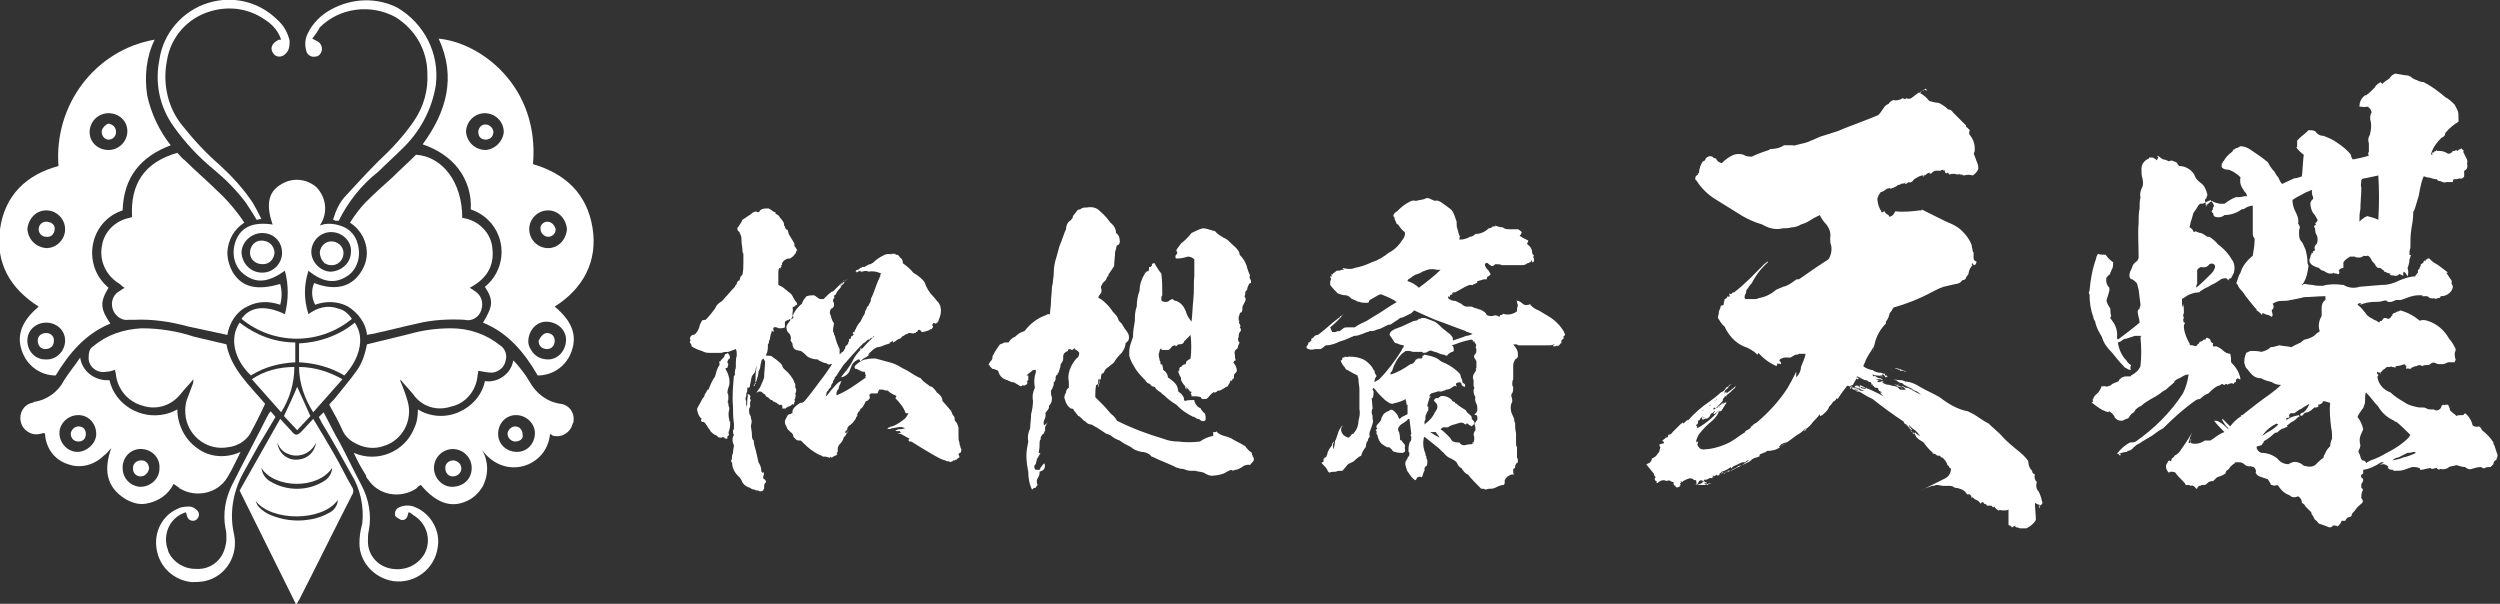
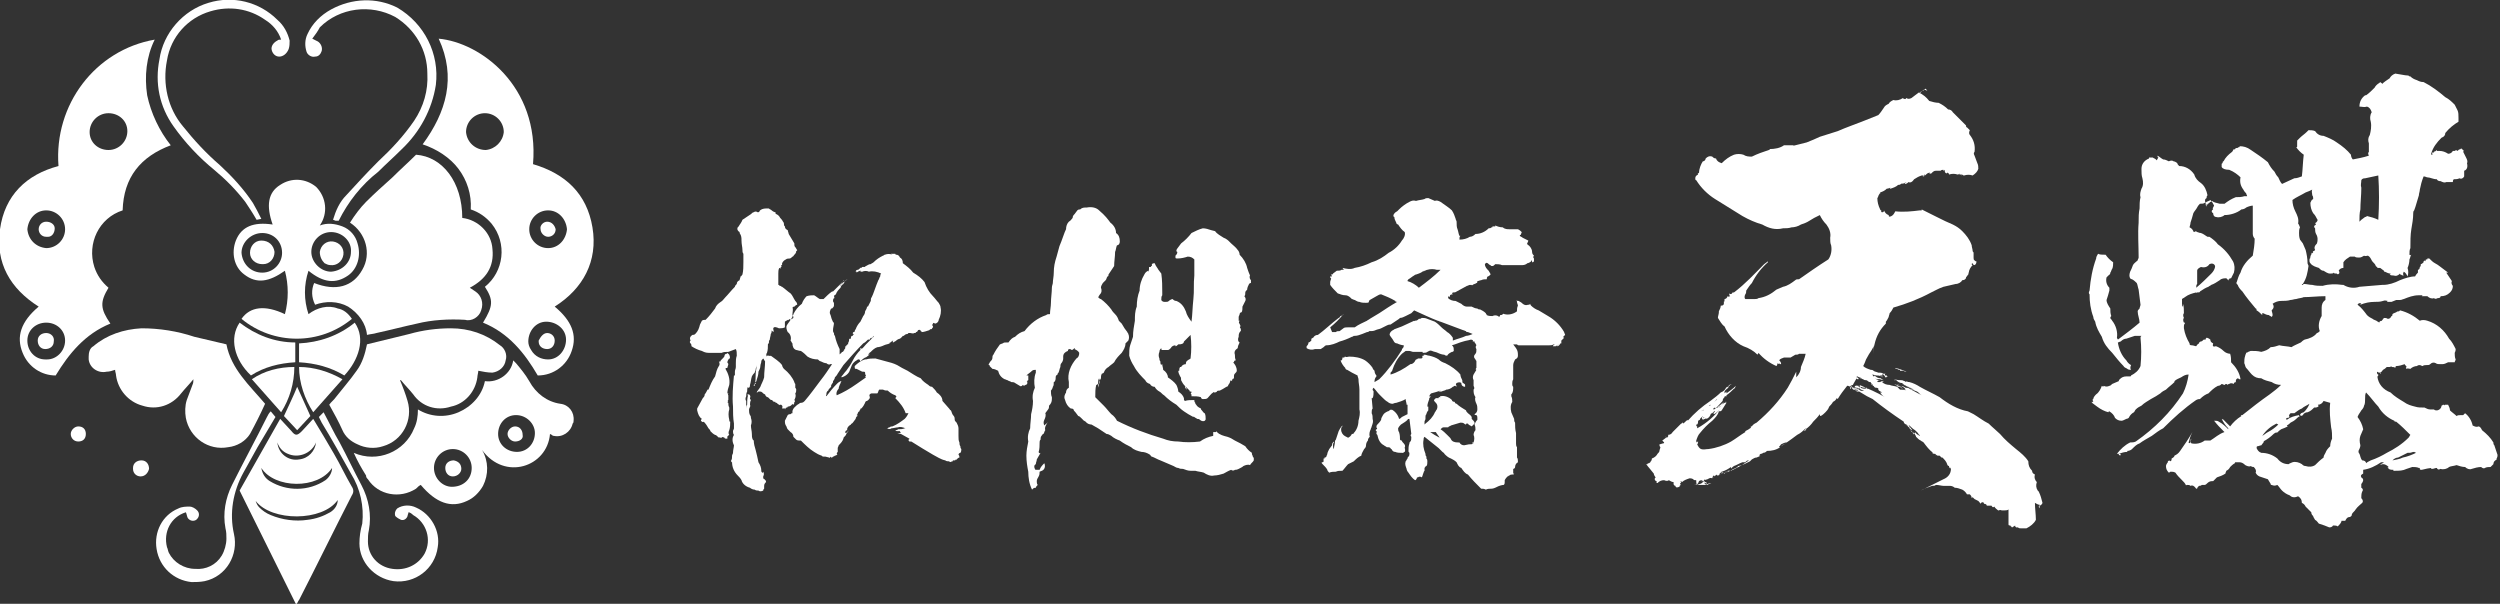
<svg xmlns="http://www.w3.org/2000/svg" version="1.1" id="レイヤー_1" x="0px" y="0px" viewBox="0 0 265 64" style="enable-background:new 0 0 265 64;" xml:space="preserve">
  <rect x="0" y="0" width="265" height="64" fill="#333333" stroke="none" />
  <style type="text/css">
	.st0{fill:#FFFFFF;}
</style>
  <g id="レイヤー_2_00000168803657395340139050000014353436275603583921_" transform="translate(-0.001 0.04)">
    <g id="レイヤー_1_00000094617786991111287770000005442518849803621295_" transform="translate(0.001 -0.04)">
      <path id="パス_1" class="st0" d="M81.5,22.1c0.1,0.1,0.2,0.1,0.3,0.2c0.1,0.1,0.3,0.2,0.4,0.2c0,0.1,0,0.2,0.1,0.2    c0.2,0.1,0.3,0.2,0.4,0.4c0.1,0.1,0.2,0.2,0.3,0.4c0.1,0.1,0.1,0.2,0.1,0.3c0,0.1,0,0.1,0.1,0.2c0,0.2,0.1,0.3,0.3,0.4    c0,0.1,0.1,0.3,0.1,0.4c0.1,0.2,0.2,0.3,0.3,0.5c0.1,0.2,0.2,0.3,0.3,0.5c0,0,0,0.1,0,0.1c0,0.1,0,0.2,0.1,0.3    c0.1,0.1,0.1,0.2,0.2,0.3c0,0,0,0.1-0.1,0.1c0,0.2-0.1,0.3-0.2,0.4c-0.1,0.1-0.1,0.2-0.2,0.2c0,0,0,0,0,0l0,0    c-0.1,0.1-0.2,0.2-0.3,0.2c-0.1,0-0.3,0-0.4,0.1c-0.2,0.1-0.3,0.2-0.4,0.4c0,0.1,0,0.1,0,0.2c0,0,0,0-0.1,0c0,0.1,0,0.2,0.1,0.2    h-0.2c0,0,0.1,0.1,0.1,0.1c-0.1,0.1-0.1,0-0.2,0c-0.1,0.2-0.1,0.4-0.1,0.6c0,0.1,0,0.2,0,0.3c0,0.2,0,0.5,0,0.7c0,0.1,0,0.1,0,0.2    c0,0,0,0,0.1,0c0,0.1,0,0.1,0.1,0.1c0.1,0,0.1,0.1,0.2,0.1c0.3,0.2,0.6,0.5,0.9,0.7c0.2,0.2,0.3,0.5,0.5,0.8    c0.1,0.1,0.2,0.2,0.2,0.4c-0.1,0-0.2,0.1-0.3,0.2c-0.1,0-0.1,0-0.2,0.1H84c0.1,0.2,0,0.5,0,0.7v0.3c-0.1,0.1-0.1,0.2-0.2,0.3    c-0.1-0.1-0.1-0.1-0.2,0s-0.1,0-0.1,0c-0.1,0.1-0.2,0.1-0.3,0.2c0,0,0,0.1,0,0.1s0,0,0,0v0.1c0,0.1,0,0.1,0,0.2c0,0.1,0,0.1,0,0.2    c-0.2,0.1-0.4,0.1-0.6,0.1c-0.1,0-0.2-0.1-0.3-0.1C82,34.6,81.9,34.8,82,35c0,0.1,0,0.1,0,0.2c-0.1-0.1-0.2-0.1-0.2-0.2    c0,0.1,0,0.3-0.1,0.4c0,0.2-0.1,0.4-0.1,0.6c-0.1,0.1-0.1,0.2-0.1,0.4c0,0-0.1,0-0.1,0.1c0,0.3,0,0.6-0.1,0.9    c-0.1,0.1-0.1,0.3,0,0.4c0,0,0,0,0,0l0,0h0c0,0,0-0.1,0-0.1c0.1,0,0.1,0,0.2,0c0.1,0,0.1,0.1,0.2,0c0.4,0.3,0.9,0.6,1.2,1    c0,0.1,0.1,0.3,0.2,0.4c0.5,0.4,0.9,0.9,1.1,1.4c0,0.1,0.1,0.2,0.1,0.2c0,0.1,0,0.3,0,0.4c0.1,0.1,0.1,0.2,0.1,0.2    c0,0.1,0,0.3-0.1,0.4c0.1,0.3,0,0.5-0.1,0.7c0.1,0.1,0.1,0.2,0,0.2c0,0.1,0,0.2-0.1,0.3c0,0-0.1,0-0.1-0.1    c-0.1,0.2-0.3,0.3-0.5,0.3c0,0.1-0.1,0.1-0.1,0.1c-0.1,0-0.2,0.1-0.2,0.2c0,0,0.1-0.1,0.1-0.1c0,0-0.1,0-0.2,0c-0.1,0-0.1,0-0.2,0    C83,43,82.9,43,82.8,42.9h-0.1c0,0-0.1,0.1-0.1,0c0,0,0,0,0,0c-0.1,0-0.1-0.1-0.2-0.1c0-0.1-0.1-0.1-0.1-0.1c0,0-0.1,0-0.1,0    c0,0,0-0.1,0-0.1c-0.1,0-0.2,0-0.3-0.1c0-0.1-0.1-0.1-0.1-0.1c-0.1,0-0.1,0-0.2-0.1c-0.1-0.1-0.1-0.1-0.2-0.2c0,0,0,0-0.1,0    c-0.1-0.1-0.2-0.2-0.2-0.3c-0.1,0-0.2-0.1-0.3-0.2c-0.1-0.1-0.2-0.1-0.4-0.1c-0.1,0.1-0.1,0.1-0.2,0.1c0.1-0.2,0.3-0.4,0.4-0.6    c0.1-0.3,0.3-0.6,0.4-1c0-0.6,0.1-1.1,0.1-1.7c-0.1-0.1-0.1-0.2-0.2-0.3c-0.1,0.1-0.2,0.2-0.2,0.3c0,0.2-0.1,0.3-0.1,0.5    c0,0.2-0.1,0.4-0.2,0.6c0,0.3-0.1,0.6-0.2,0.9c0,0.1,0,0.1-0.1,0.2c0,0.1,0,0,0,0c-0.1,0-0.1,0.1,0,0.1h0c0,0,0,0.1,0,0.1    c0,0,0,0-0.1,0c0,0,0,0.1,0,0.1c0,0,0,0.1,0,0.1c0,0,0,0-0.1,0c0,0,0,0,0.1,0c0,0-0.1,0-0.1,0c0-0.1,0-0.1,0.1-0.2    c0.1-0.3,0.1-0.6,0.1-0.9c0,0,0,0,0-0.1c0-0.3,0.1-0.6,0.1-1c0,0.2-0.1,0.3-0.1,0.5c0,0.1-0.1,0.2-0.1,0.3    c-0.1,0.1-0.2,0.2-0.3,0.4c-0.1,0.3-0.1,0.6-0.2,0.9c0,0.1,0,0.2-0.1,0.3c0,0,0,0-0.1,0v-0.1c-0.1,0.1-0.1,0.3-0.1,0.5    c-0.1,0.2-0.1,0.3-0.1,0.5c-0.1,0.2-0.1,0.4,0,0.5c0,0.3,0,0.5,0,0.8c0-0.1,0-0.3,0.1-0.4v0c0-0.3,0-0.7,0.1-1h-0.1    c0-0.1,0.1-0.1,0.2-0.1c0.1,0.1,0.2,0.2,0.1,0.4c0,0,0,0,0,0c0,0.1,0,0.1,0.1,0.2c-0.1,0.2-0.1,0.4-0.1,0.6c0.1,0,0.1,0,0,0.1    c0,0.1-0.1,0.2-0.1,0.3c0,0.2,0,0.4,0.1,0.6c0.1,0.1,0.1,0.2,0.1,0.3c0.1,0.3,0.1,0.5,0,0.8c0,0.3,0.1,0.6,0.1,0.9    c0,0.2,0,0.4,0.1,0.6c0,0,0,0,0.1,0.1c0,0.3,0.1,0.7,0.2,1c0.1,0.4,0.2,0.8,0.3,1.3c0.2,0.3,0.3,0.6,0.3,0.9c0,0.1,0,0.1,0.1,0.2    s0,0,0.1-0.1c0.1,0.2,0.1,0.3,0,0.5c0,0.1,0,0.2,0,0.2c0.1,0.1,0.2,0.1,0.2,0.2c0.1,0,0.1,0.1,0.1,0.2c-0.1,0.1-0.2,0.2-0.2,0.4v0    c0,0.1,0,0.2,0,0.3c-0.1,0.1-0.1,0.1-0.1,0.2c-0.2,0.1-0.4,0.1-0.5,0c-0.1,0-0.3,0-0.4-0.1c-0.2,0-0.4-0.1-0.5-0.2    c-0.4-0.1-0.8-0.4-0.9-0.8c-0.1-0.2-0.3-0.4-0.4-0.5c-0.4-0.4-0.6-0.9-0.6-1.4c-0.1,0-0.1-0.1-0.1-0.2c0,0,0,0,0,0    c0.1-0.1,0.1-0.3,0.1-0.5c0-0.1,0.1-0.2,0.1-0.3c0-0.3,0.1-0.6,0.1-0.8c-0.2-0.4-0.2-0.8,0-1.1c-0.1-0.1-0.1-0.3-0.1-0.4    c0,0,0,0,0,0c0-0.1,0.1-0.2,0.1-0.3c0-0.2,0-0.3,0-0.5c-0.1-0.6-0.1-1.2-0.1-1.8c-0.1-1.1,0-2.2,0.1-3.3v0c-0.1,0-0.1,0,0,0h0v0    c0,0,0.1,0,0.1,0v-0.4c0-0.2,0.1-0.3,0.1-0.5v-0.4c0,0,0,0,0,0c0-0.3,0-0.5,0.1-0.8c0-0.3,0-0.5-0.1-0.7c-0.3,0.1-0.5,0.2-0.8,0.3    c-0.3,0-0.5,0-0.7,0.1c-0.3,0-0.6,0-0.9,0c-0.1,0-0.2,0-0.2,0c-0.1,0-0.2,0-0.3,0c-0.3,0-0.5-0.1-0.7-0.2    c-0.4-0.1-0.8-0.3-1.1-0.5c0-0.1,0-0.2-0.1-0.3c-0.1-0.1-0.1-0.2,0-0.3c-0.1-0.2-0.1-0.4,0.2-0.6c0.1,0,0.2,0,0.3-0.1    c0.3-0.3,0.4-0.6,0.5-1l0.2-0.4c0.1-0.1,0.3-0.1,0.4-0.1c0.4-0.4,0.7-0.8,1-1.2c0.1-0.3,0.3-0.5,0.6-0.7c0.2-0.1,0.3-0.3,0.5-0.5    c0.3-0.3,0.6-0.7,1-1.1c0-0.1,0.1-0.2,0.2-0.3c0-0.2,0.1-0.3,0.3-0.4c0-0.1,0.1-0.3,0.1-0.4c0.1,0,0.1-0.1,0.2-0.2    c0.1-0.4,0.1-0.9,0.1-1.3c0-0.2,0-0.4,0-0.5c0-0.1,0-0.3,0-0.4c-0.1-0.1-0.1-0.3-0.1-0.4v0c0-0.3-0.1-0.6-0.1-1    c0-0.3,0-0.5-0.2-0.8h0v-0.1c-0.2-0.1-0.3-0.3-0.2-0.5l0.1-0.1c0.1-0.2,0.3-0.4,0.4-0.7c0.3-0.2,0.6-0.4,0.9-0.6    c0.1-0.1,0.2-0.2,0.3-0.2c0.1-0.1,0.3-0.1,0.4,0c0.1,0,0.2,0,0.2-0.1c0.1-0.2,0.4-0.3,0.7-0.3C81.3,22.1,81.5,22.1,81.5,22.1z     M77.3,37.6l-0.2-0.2c0,0.1-0.1,0.1-0.1,0.1c-0.1,0-0.2,0.1-0.2,0.2v0l0,0c0,0.1-0.1,0.2-0.2,0.3c0,0-0.1,0.1-0.1,0.1    c0,0-0.1,0.1-0.1,0.1c0,0.1-0.1,0.2-0.2,0.1c0.1,0.2,0.1,0.4,0,0.5c-0.2,0.3-0.3,0.7-0.4,1.1c-0.3,0.4-0.5,0.9-0.7,1.4H75    c-0.1,0.2-0.2,0.4-0.3,0.5c0,0.2-0.1,0.3-0.2,0.4c-0.2,0.4-0.4,0.7-0.6,1.1c0,0.1,0,0.2,0,0.2c0.1,0.4,0.2,0.7,0.5,0.9    c-0.1,0.1-0.1,0.1-0.1,0.2c0.1,0.1,0.2,0.2,0.3,0.1c0.2,0.2,0.4,0.5,0.5,0.7c0.1,0.1,0.2,0.2,0.2,0.3c0.2,0.2,0.3,0.3,0.5,0.4    c0.1,0,0.2,0.1,0.4,0.3c0,0,0-0.1,0-0.1v0c0,0.1,0.2,0.1,0.3,0.1c0-0.1,0.1-0.1,0.3,0c0,0.1,0.1,0.1,0.3,0.1v-0.2    c0-0.1,0.1-0.1,0.1-0.1s0-0.1,0.1-0.1c-0.1-0.1-0.1-0.3,0-0.5c0.1-0.3,0.1-0.6,0.1-0.9c-0.1,0-0.1-0.1-0.1-0.2    c-0.1-0.4-0.1-0.8,0-1.1v-0.2c-0.1-0.2-0.1-0.3-0.1-0.5c-0.1,0-0.1-0.1,0-0.2c-0.1,0-0.1,0,0-0.1c0-0.2,0-0.3,0-0.5    c-0.1-0.1,0-0.1,0-0.2c-0.1,0-0.1,0-0.1,0c0-0.3,0.1-0.6,0.2-0.9c0.1-0.6-0.1-1.2-0.4-1.7c0-0.1,0.1-0.1,0.2-0.1    c0-0.1,0.1-0.3,0.1-0.4c0-0.1-0.1-0.1-0.1-0.2c0-0.1,0.1-0.3,0.2-0.4C77.4,38.1,77.4,37.8,77.3,37.6L77.3,37.6z M94.5,26.9    c0.1,0,0.3,0,0.4,0C94.9,27,95,27,95,27c0.2,0,0.3,0.1,0.4,0.3c0.2,0.1,0.3,0.3,0.3,0.6c0.4,0.3,0.8,0.6,1.1,1    c0.5,0.3,0.9,0.6,1.2,1c0.2,0.6,0.5,1.1,0.9,1.5c0.2,0.2,0.4,0.5,0.6,0.7c0.1,0.2,0.2,0.3,0.2,0.5c0.1,0.4,0,0.9-0.2,1.3    c0,0.2-0.2,0.4-0.4,0.4v0c-0.1-0.1-0.2-0.1-0.2,0c-0.1,0.1-0.1,0.2,0,0.3c0,0.1,0,0.1-0.1,0.2c0,0.1-0.1,0.1-0.2,0.1c0,0,0,0,0,0    c0,0-0.1,0.1-0.1,0.1c-0.3,0.1-0.6,0.2-0.8,0.2c0-0.1-0.1-0.1-0.1-0.1c0-0.1-0.1-0.2-0.3-0.1c0,0.1-0.1,0.2-0.2,0.2    c0,0.1-0.1,0.1-0.2,0.1c-0.1,0.1-0.3,0-0.4,0c-0.1,0-0.1,0-0.2,0c0,0,0,0,0,0c0,0,0,0,0,0c-0.1,0.1-0.1,0.1-0.1,0.1v0    c-0.2,0-0.3,0.1-0.4,0.2c0,0,0,0,0,0c0,0,0,0,0,0c0,0,0,0-0.1,0v0l-0.1,0.1c0,0,0,0,0.1,0l0,0h0c-0.1,0-0.2,0.1-0.3,0.2    c-0.1,0-0.3,0.1-0.4,0.2c-0.1,0.1-0.2,0.1-0.3,0.2c-0.1,0-0.1-0.1,0-0.2c-0.1,0-0.2,0.1-0.3,0.2h0v0c-0.1,0-0.1,0-0.1,0.1    c-0.2,0.1-0.4,0.1-0.6,0.2c-0.2,0.1-0.5,0.2-0.7,0.2c-0.3,0.1-0.5,0.3-0.7,0.5c-0.1,0.1-0.2,0.1-0.2,0.2h0.1l-0.1,0.1    c0,0,0,0,0-0.1c-0.1,0-0.1,0.1,0,0.1c0,0.1-0.1,0.1-0.2,0.2c-0.1,0.1-0.2,0.1-0.2,0.1c-0.2,0.1-0.4,0.3-0.5,0.4l0,0    C91.1,38,91,38.1,91,38.1c-0.1,0-0.2,0.1-0.2,0.1v0c-0.2,0.1-0.4,0.3-0.5,0.5c-0.1,0.2-0.1,0.3-0.2,0.5c-0.1,0.4-0.5,0.7-0.9,0.8    c0,0,0,0,0-0.1c0.2-0.2,0.3-0.4,0.5-0.6c0.3-0.4,0.5-0.7,0.7-1.1l0,0c0.2-0.4,0.5-0.8,0.8-1.1c0-0.1,0-0.1,0-0.2    c0.1,0,0.1,0,0.1,0V37c0.2-0.1,0.3-0.3,0.5-0.5c0.3-0.3,0.5-0.5,0.8-0.8v-0.1c-0.1,0.1-0.1,0.2-0.2,0.3v-0.1    c-0.1,0-0.2,0.1-0.2,0.2C92.2,36,92.1,36,92,36c-0.2,0.2-0.3,0.3-0.5,0.4c-0.7,0.7-1.4,1.5-2.1,2.3c-0.2,0.3-0.4,0.6-0.6,0.9    c-0.1,0.2-0.2,0.3-0.3,0.4c0,0.1-0.1,0.3-0.2,0.4v0.1c0,0.1-0.1,0.1-0.1,0.2c-0.1,0.1-0.1,0.1-0.1,0.2c0,0.1,0,0.1,0,0.1    c-0.2,0.2-0.3,0.3-0.3,0.4c-0.2,0.1-0.2,0.3-0.2,0.4c0,0.1-0.1,0.1,0,0.2c0.3-0.4,0.7-0.9,1.1-1.3c0.1-0.1,0.3-0.3,0.5-0.3    c-0.1,0.1-0.1,0.3-0.2,0.4c0,0.1-0.1,0.2-0.1,0.4c-0.2,0.2-0.3,0.5-0.2,0.7c0.7-0.3,1.4-0.7,2.1-1.2c0.3-0.2,0.7-0.5,1-0.7    c-0.1,0-0.1-0.1,0-0.2c-0.1-0.1-0.1-0.2-0.1-0.3c0-0.1-0.1-0.1-0.2-0.1c0,0-0.1,0-0.1,0c-0.2-0.1-0.4-0.2-0.6-0.3c0,0-0.1,0-0.1,0    c-0.1,0-0.1-0.1-0.1-0.2c0,0,0-0.1,0-0.1c0.3-0.3,0.7-0.6,1.1-0.7h0.1c0.3-0.1,0.7-0.1,1-0.1c0.4,0.1,0.7,0.2,1.1,0.3    c0.4,0.1,0.8,0.2,1.2,0.4c0.3,0.2,0.7,0.4,1.1,0.6c0.5,0.3,0.9,0.6,1.4,0.8c0.2,0.3,0.5,0.5,0.8,0.7c0.1,0.1,0.2,0.2,0.4,0.2    c0.2,0.2,0.4,0.4,0.5,0.6c0.3,0.2,0.6,0.5,0.6,0.9l0.7,0.8c0.1,0.1,0.1,0.2,0.2,0.2c0.1,0.2,0.1,0.4,0.3,0.6    c0.1,0.1,0.1,0.3,0.1,0.4c0,0.1,0.1,0.2,0.2,0.3c0.1,0.2,0.2,0.4,0.2,0.6c0,0.2,0,0.4,0,0.6c0,0.1,0,0.1,0,0.2    c0,0.3,0,0.5,0.1,0.7c0,0.1,0,0.3,0.1,0.4c0,0.1,0,0.2,0.1,0.3c0,0.1,0,0.3-0.1,0.4c-0.1,0-0.2,0.1-0.2,0.2    c0.1,0.1,0.1,0.2,0.1,0.3c-0.1,0-0.2,0.1-0.3,0.2c0,0,0,0.1-0.1,0c0,0.1-0.1,0.1-0.1,0.1h-0.2c0,0.1,0,0.1,0,0.1s-0.1,0-0.1,0    c-0.1,0.1-0.2,0.1-0.3,0c-0.1,0-0.3,0-0.4-0.1c-0.5-0.1-0.9-0.4-1.3-0.6c-0.7-0.4-1.5-0.9-2.3-1.4h-0.2c-0.1-0.1-0.1-0.1-0.1-0.2    c0,0,0.1,0,0.1-0.1l-0.9-0.5h-0.1c0,0,0.1,0,0.1,0c-0.1,0-0.3-0.1-0.4-0.1c0,0,0.1,0,0.2,0c0,0-0.1,0-0.1,0c0.1,0,0.2,0,0.3,0    c0,0-0.1-0.1-0.1-0.2c-0.1,0-0.2,0-0.3,0v0c-0.1,0-0.1,0-0.2-0.1c0.1,0,0.2,0,0.3-0.1v0c0.2,0,0.5,0,0.7-0.1c0,0-0.1,0-0.1,0    s0,0,0.1,0c0.1,0,0.2,0,0.2,0c-0.1,0-0.1,0-0.1,0c-0.3-0.1-0.6-0.2-0.8-0.1c-0.2,0-0.5,0.1-0.7,0.1c-0.1,0.1-0.3,0.1-0.5,0    c0,0,0.1,0,0.1,0c0,0,0,0,0,0c0,0,0,0,0,0c0.1-0.1,0.1-0.1,0.2-0.1c0.1-0.1,0.2-0.1,0.3-0.1c0.5-0.2,0.9-0.5,1.3-0.8    c0.2-0.2,0.3-0.4,0.4-0.6c-0.1,0-0.2,0-0.2,0c0,0,0,0-0.1,0c-0.2-0.6-0.6-1.1-1.1-1.6C95.1,42,95,42,94.9,41.9    c-0.3-0.1-0.6-0.3-0.8-0.5c-0.2,0-0.3,0-0.5-0.1c-0.1,0-0.2,0-0.3,0c0,0-0.1,0-0.1,0c-0.1,0.1-0.1,0.3-0.2,0.4h-0.6    c-0.1,0-0.2,0.1-0.2,0.1c-0.1,0.1,0,0.2,0,0.3c0,0,0,0,0,0.1c-0.1,0.1-0.1,0.2-0.3,0.3c-0.1,0-0.2,0.1-0.2,0.2    c-0.1,0.2-0.2,0.4-0.4,0.6h0v0c-0.1,0-0.1,0-0.1,0.1c-0.1,0.1-0.1,0.2-0.1,0.2c-0.1,0-0.2,0.2-0.2,0.3L90.8,44c0,0,0.1,0,0.1,0.1    c-0.1,0-0.2,0.2-0.2,0.3l-0.3,0.4c0,0-0.1,0.1-0.1,0.1c0,0,0,0,0,0c0,0,0,0,0,0c0,0-0.1,0-0.1,0.1c-0.2,0.1-0.4,0.3-0.4,0.5    c0,0,0,0,0,0c0,0,0,0,0,0c0,0.1,0,0.1,0,0.1h0c-0.1,0-0.2,0.1-0.2,0.2s0,0.1,0.1,0.1c0.1-0.1,0.2-0.2,0.3-0.3    c-0.1,0.1-0.2,0.3-0.3,0.4c0,0.1-0.1,0.2-0.2,0.3c-0.1,0.1-0.1,0.1-0.1,0.2c-0.1,0.3-0.3,0.5-0.5,0.7l0,0c0,0.1-0.1,0.2-0.1,0.3    v0.4c-0.1,0.1-0.1,0.1-0.1,0.2c0,0,0,0.1,0.1,0.1c-0.1,0-0.2,0.1-0.3,0.1c-0.1,0.1-0.2,0.1-0.2,0.1c0,0-0.1,0.1-0.1,0.1    c-0.1,0-0.1,0-0.2-0.1c0,0.1-0.1,0.2-0.1,0.1l-0.4-0.1c-0.1,0-0.1,0-0.2,0c-0.1,0-0.1,0-0.2-0.1c-0.3-0.1-0.5-0.2-0.8-0.4    c-0.5-0.3-1-0.8-1.4-1.2c-0.2,0-0.4,0-0.5-0.1c-0.1-0.1-0.2-0.2-0.3-0.3c0-0.2-0.1-0.4-0.3-0.5c-0.1-0.1-0.2-0.2-0.3-0.3    c-0.1-0.1-0.1-0.3-0.2-0.4c-0.1-0.2-0.1-0.3-0.1-0.5c0.1-0.2,0.2-0.4,0.3-0.6c0.1-0.1,0.2-0.1,0.3-0.1c0.1-0.1,0.1-0.1,0.2-0.1    c0-0.1,0-0.1,0-0.2c0-0.1,0.1-0.3,0.2-0.4c0.2-0.2,0.3-0.3,0.5-0.4c0.1-0.1,0.1-0.1,0.2-0.1c0.2,0,0.3-0.1,0.4-0.2    c0.6-0.7,1.1-1.4,1.7-2.2c0.4-0.5,0.8-1.1,1.2-1.7h-0.2c-0.1,0.1-0.3,0-0.4-0.1c-0.2,0-0.4-0.1-0.6-0.2c-0.1,0-0.2-0.1-0.3-0.2    c-0.4,0-0.8-0.1-1.1-0.3c-0.2-0.2-0.4-0.4-0.7-0.6v0c-0.2,0-0.4-0.1-0.5-0.1c-0.3-0.1-0.4-0.4-0.4-0.7c-0.1-0.1-0.1-0.2-0.2-0.3    c0.1-0.3,0-0.7-0.3-0.9c-0.1-0.2-0.2-0.5-0.1-0.7c0.1-0.2,0.3-0.4,0.4-0.6c0.1-0.1,0.2-0.1,0.3-0.2c0-0.1,0-0.2-0.1-0.3    c0.1,0,0.1,0,0.1-0.1c0.2-0.4,0.5-0.8,0.9-1.1c0.1-0.3,0.3-0.6,0.5-0.8c0.3-0.1,0.6-0.1,0.8-0.1c0.2,0.1,0.4,0.3,0.6,0.4    c0.1,0,0.2,0,0.4,0c0.3-0.3,0.6-0.6,0.9-0.8h0.1c0.4-0.4,0.8-0.8,1.2-1.2c-0.1,0-0.1,0-0.1,0.1L89,30.3c0,0,0,0,0,0    c0.1,0,0.1-0.1,0.2-0.2c0.1-0.1,0.2-0.1,0.2-0.2c0,0,0.1,0,0.2-0.1l0.1-0.1c0.1-0.1,0.2-0.2,0.3-0.3v0c-0.1,0.1-0.1,0.1-0.2,0.2h0    c0,0,0,0.1-0.1,0.1s-0.1,0.1-0.1,0.1c-0.1,0.1-0.2,0.3-0.2,0.3c-0.2,0.1-0.3,0.3-0.3,0.4c-0.2,0.2-0.4,0.4-0.5,0.7    c-0.1,0.1-0.2,0.1-0.2,0.2c0.1,0.1,0,0.2,0,0.3h0v0.1h0c0-0.1,0-0.1,0-0.2c-0.1,0.1-0.1,0.2-0.1,0.3c0,0.1,0.1,0.2,0.1,0.2v0.3    c0,0.1-0.1,0.2-0.2,0.3h-0.1c-0.1,0.2-0.2,0.4-0.1,0.6c0.1,0.2,0.1,0.4,0.2,0.6s0.1,0.3,0.2,0.3c0,0.3-0.1,0.5-0.1,0.8    c0,0.1,0,0.2,0.1,0.3c-0.1,0-0.1,0,0,0c0,0.1,0,0.2,0.1,0.3c0.1,0.5,0.3,1,0.5,1.4c0,0.2,0,0.4,0,0.5c0,0,0,0.1,0,0.1    c0-0.1,0.1-0.1,0.2-0.2c0,0,0,0,0,0c0-0.1,0.1-0.1,0.1-0.1c0,0,0,0,0,0c0,0,0.1,0,0.1-0.1c0,0,0,0,0,0c0,0,0.1-0.1,0.1-0.1    c0,0,0,0,0-0.1c0.1,0,0.1-0.1,0.1-0.2v-0.1c0,0,0,0,0.1,0v-0.1c0.1,0,0.1,0,0.1-0.1c0,0,0,0,0.1,0c0,0,0-0.1,0-0.1c0,0,0,0,0-0.1    v0.1c0-0.1,0.1-0.2,0.1-0.3h-0.1l0.1,0v0c0,0,0,0,0-0.1c0,0,0,0,0,0c0,0,0-0.1,0.1-0.1s0,0,0.1,0v-0.1c0,0,0,0,0-0.1h0    c0,0,0.1-0.1,0.1-0.1c0,0,0,0,0,0c0,0,0,0,0.1,0c0,0,0,0,0-0.1h0c0,0,0.1,0,0.1-0.1h-0.1v0c0,0,0,0,0,0c0,0,0,0,0,0c0,0,0,0,0-0.1    s0.1-0.1,0.1-0.1s0.1,0,0.1-0.1c0-0.1,0.1-0.2,0.1-0.2c0.1-0.3,0.3-0.6,0.5-0.8c0.1-0.2,0.2-0.4,0.3-0.6c0.1-0.1,0.2-0.3,0.2-0.5    c0.1-0.2,0.2-0.3,0.2-0.5c0,0,0,0,0.1,0l0.3-0.6c0-0.1,0-0.3,0.1-0.4c0.2-0.4,0.3-0.8,0.5-1.3c0.1-0.2,0.1-0.3,0.2-0.5    c0.1-0.1,0.1-0.3,0.2-0.4c0-0.1,0-0.2,0.1-0.3c-0.4-0.2-0.9-0.3-1.3-0.2c-0.2-0.1-0.5-0.1-0.7,0c-0.1,0-0.1,0-0.1,0h-0.1    c0,0,0-0.1,0.1-0.1c-0.1,0-0.2,0-0.2,0.1s0,0,0-0.1c-0.1,0.1-0.2,0.1-0.3,0.2c0,0,0,0,0-0.1c0,0-0.1,0-0.1,0    c0-0.1,0.1-0.2,0.2-0.2h0l0,0c0,0,0,0,0.1,0l0.1-0.1l0,0c0,0-0.1,0.1-0.1,0.1c0,0,0-0.1,0.1-0.1h0l0.2-0.2c-0.1,0.1-0.1,0.1,0,0.1    l0.1-0.1c0,0,0,0,0,0c0.1,0,0.1,0,0.2,0c0,0,0,0-0.1,0c0.1,0,0.1,0,0.2,0c0,0,0-0.1,0.1-0.1l0,0c0.2-0.1,0.3-0.2,0.5-0.2v0    c0.1-0.1,0.2-0.1,0.3-0.2c0.3-0.3,0.6-0.5,1-0.7c0.1,0,0.1-0.1,0.2-0.1c0.3-0.1,0.5-0.1,0.8,0C94.4,26.9,94.4,26.9,94.5,26.9    L94.5,26.9z" />
      <path id="パス_2" class="st0" d="M117.7,23.6c0.4,0.3,0.6,0.7,0.6,1.1c0.3,0.2,0.4,0.5,0.4,0.9c0,0.2-0.1,0.4-0.3,0.4    c-0.1,0.2-0.1,0.5-0.2,0.7c0,0.5-0.1,1-0.1,1.5c-0.2,0.3-0.4,0.6-0.6,0.9c0,0.1,0,0.2-0.1,0.2c-0.1,0.1-0.1,0.3-0.2,0.4    c-0.1,0.1-0.2,0.2-0.3,0.3c-0.1,0.2-0.2,0.3-0.2,0.5c0.1,0.2,0.1,0.5-0.1,0.7c-0.1,0.1-0.1,0.2-0.2,0.3c0.1,0.1,0.2,0.2,0.3,0.2    c0.4,0.3,0.8,0.7,1.1,1.1c0.1,0.2,0.3,0.4,0.4,0.5c0.2,0.2,0.3,0.4,0.4,0.7c0.1,0.1,0.2,0.2,0.3,0.3c0.1,0.2,0.2,0.3,0.3,0.5    c0.1,0.1,0.2,0.3,0.3,0.4c0,0.1,0.1,0.1,0.1,0.2c0.1,0.2,0.1,0.5,0,0.7c-0.1,0.1-0.2,0.2-0.3,0.3c0,0.4-0.2,0.7-0.4,1    c-0.3,0.3-0.6,0.6-0.8,1c-0.2,0.2-0.4,0.3-0.6,0.5c-0.2,0.1-0.4,0.3-0.5,0.6c-0.1,0.1-0.2,0.1-0.2,0.1c-0.1,0.2-0.1,0.3-0.1,0.5    c-0.1,0.2-0.2,0.3-0.2,0.5c-0.1,0.2-0.1,0.3-0.1,0.5v0c0-0.1,0.1-0.2,0.1-0.4c0.1-0.2,0.1-0.4,0-0.6c-0.1,0.2-0.1,0.3-0.1,0.5    c0,0.1-0.1,0.2-0.2,0.2c-0.1,0.4-0.1,0.8-0.1,1.3L117,43c0.3,0.3,0.5,0.6,0.8,0.9c0.3,0.2,0.5,0.5,0.6,0.7    c1.6,0.8,3.2,1.4,4.9,1.9c0.5,0.2,1,0.3,1.6,0.3c0,0,0,0,0,0c0.7,0.1,1.5,0.1,2.3,0c0.4-0.3,0.9-0.5,1.4-0.6c0-0.1,0-0.2,0-0.3    v-0.1h0.2v0c0,0,0,0,0.1,0c0,0,0-0.1,0-0.1c0,0,0.1,0.1,0.1,0.1c0.3,0.3,0.7,0.4,1.1,0.5c0.3,0.1,0.5,0.2,0.8,0.4    c0.4,0.2,0.8,0.4,1.1,0.6c0.2,0.3,0.4,0.5,0.7,0.7c0,0,0,0.1,0,0.1c0,0.1,0.1,0.2,0.1,0.3c0,0.1,0.1,0.1,0.1,0.1    c0,0.1,0,0.2,0,0.3c-0.1,0.2-0.3,0.3-0.4,0.5c-0.2-0.1-0.5,0-0.7,0.1c-0.1,0.1-0.3,0.2-0.5,0.3c-0.2,0.1-0.3,0.1-0.4,0.1    c-0.1,0.1-0.3,0.1-0.4,0c-0.3,0.1-0.6,0.3-0.8,0.4c-0.3,0.1-0.7,0.2-1,0.2c-0.4,0.1-0.8-0.1-1.1-0.3c-0.3-0.1-0.6-0.1-0.9-0.2    c-0.2,0-0.3,0-0.5,0c-0.3,0-0.5-0.1-0.8-0.2c-0.2,0-0.3,0-0.5-0.1c-0.2,0-0.3-0.1-0.5-0.2c-0.5-0.2-0.9-0.4-1.4-0.6    c-0.3-0.1-0.6-0.3-0.9-0.4c-0.1,0-0.1-0.1-0.2-0.2c-0.3-0.2-0.6-0.3-0.9-0.3c-0.4-0.1-0.8-0.2-1.1-0.5c-0.4-0.2-0.8-0.4-1.2-0.7    c-0.3-0.1-0.7-0.3-0.9-0.5c-0.2-0.1-0.3-0.2-0.5-0.2c-0.3-0.2-0.6-0.4-0.9-0.6l-0.7-0.4c-0.2,0-0.5-0.1-0.6-0.3    c-0.1,0-0.1-0.1-0.2-0.1c-0.1-0.1-0.2-0.2-0.3-0.3c-0.1-0.1-0.2-0.2-0.3-0.2c-0.1-0.1-0.2-0.3-0.3-0.4c-0.1-0.1-0.2-0.2-0.2-0.3    c-0.1-0.1-0.2-0.1-0.3-0.1c-0.3-0.2-0.5-0.5-0.6-0.9c-0.1-0.2-0.1-0.4,0-0.6c0-0.1,0.1-0.1,0.1-0.2c0-0.2,0.1-0.4,0.3-0.5    c0-0.1,0-0.3,0-0.4c0,0,0-0.1,0-0.2c-0.2-0.9,0.2-1.8,0.8-2.5c0.2-0.1,0.3-0.3,0.3-0.6c-0.1-0.2-0.3-0.3-0.5-0.4c0,0,0.1,0,0-0.1    v0c-0.1,0.1-0.2,0.2-0.3,0.2c-0.1-0.1-0.2-0.1-0.3-0.1c-0.1,0.1-0.1,0.1-0.1,0.2c-0.3,0.1-0.5,0.3-0.5,0.6V38    c0,0.2-0.1,0.4-0.2,0.5c-0.1,0.1-0.1,0.3-0.1,0.4c-0.1,0.2-0.1,0.4-0.2,0.6c-0.1,0.1-0.1,0.1-0.1,0.2c-0.2,0.1-0.2,0.2-0.2,0.4    c0,0.2-0.1,0.4-0.2,0.4c0,0.2,0,0.4-0.1,0.5c0,0.1-0.1,0.3-0.2,0.4c0,0.2,0,0.5,0.1,0.7c0,0.1,0,0.2,0,0.2c0,0.3-0.1,0.5-0.3,0.7    c0,0.1,0,0.3-0.1,0.4c-0.1,0.1-0.2,0.3-0.3,0.4c0.1,0.2,0,0.5-0.1,0.7c-0.1,0.2-0.1,0.4,0,0.6c0.1-0.1,0.1-0.1,0.2-0.2    c0.1,0,0.1-0.1,0.2-0.2c-0.2,0.3-0.4,0.6-0.3,0.9c-0.1,0.1-0.1,0.3-0.2,0.4c-0.1,0-0.1,0.1-0.2,0.2c-0.1,0.1-0.1,0.3-0.1,0.4    c-0.1,0.1-0.1,0.2-0.1,0.3c0,0.3,0,0.7-0.1,1c0,0.1,0.1,0.2,0.2,0.1c-0.1,0.2-0.3,0.5-0.4,0.7c0,0.2-0.1,0.3-0.1,0.5    c-0.2,0.1-0.2,0.3-0.1,0.5c0,0.1,0.1,0.1,0.2,0.1h0.3c0.1-0.3,0.3-0.5,0.5-0.7c0.1,0.2,0.1,0.5-0.1,0.7c-0.1,0.1-0.2,0.1-0.4,0.2    c0,0.2,0,0.3-0.1,0.5c-0.1,0.2-0.2,0.3-0.2,0.5c0,0.1,0,0.3,0.1,0.4c-0.1,0.1-0.2,0.2-0.2,0.3c-0.1,0-0.2,0-0.3,0.1l-0.1,0.1    c-0.3-0.6-0.4-1.3-0.4-1.9c-0.1-0.5-0.2-1.1-0.2-1.7c0-0.5,0.1-1,0.2-1.5c-0.1-0.5,0-1,0.2-1.4c0-0.5,0.1-1,0.1-1.5    c0.1-0.4,0.2-0.9,0.2-1.4c-0.1-0.5,0-1,0.2-1.4c-0.1-0.5-0.1-1.1,0.1-1.6c0-0.1,0-0.2,0-0.3c-0.1,0-0.3,0-0.4,0.1    c-0.2,0.2-0.4,0.3-0.6,0.5l-0.1,0H109c0,0.2,0,0.3,0,0.5c-0.1,0-0.1,0.1-0.1,0.1c-0.1,0-0.1,0-0.1,0c0.1,0,0.1,0.1,0.1,0.2    c0,0.1-0.1,0.2-0.2,0.2c-0.1,0.1-0.2,0.1-0.3,0c0,0.1-0.2,0.2-0.3,0.1c0,0,0,0,0,0c-0.2-0.1-0.3-0.2-0.5-0.3    c-0.1-0.1-0.3-0.1-0.4-0.1c-0.1-0.1-0.3-0.1-0.4-0.2c-0.1,0-0.2-0.1-0.3-0.1c-0.4-0.2-0.6-0.5-0.7-0.9c-0.2-0.1-0.4-0.2-0.6-0.2    c-0.1-0.1-0.2-0.2-0.3-0.3c0,0,0,0,0-0.1c-0.1,0-0.1,0-0.1-0.1c0.1-0.1,0.1-0.2,0.2-0.3c0.1-0.1,0.2-0.2,0.2-0.4    c0-0.1,0-0.2,0.1-0.3c0.2-0.4,0.4-0.7,0.7-1.1c0.1,0,0.2-0.1,0.3-0.1c0.1-0.1,0.2-0.1,0.4-0.1c0.1,0,0.2,0,0.2,0    c0.2-0.3,0.4-0.5,0.7-0.6c0.3-0.3,0.6-0.5,1-0.6c0.6-0.8,1.4-1.4,2.3-1.7c0.1-0.1,0.2-0.1,0.4-0.1c0-0.4,0.1-0.8,0.1-1.2l0,0    c0-0.5,0.1-1.1,0.1-1.6c0-0.2,0.1-0.4,0.1-0.5c0-0.3,0.1-0.7,0.1-1.1l0,0c0-0.6,0.1-1.1,0.3-1.7c0.1-0.4,0.2-0.7,0.3-1.1    c0.1-0.2,0.1-0.3,0.2-0.5c0.2-0.5,0.3-0.9,0.5-1.3c0-0.3,0.1-0.6,0.3-0.8c0.2-0.1,0.3-0.3,0.4-0.4c0-0.2,0.1-0.3,0.2-0.4    c0.1-0.1,0.2-0.3,0.3-0.4c0.1-0.1,0.2-0.1,0.3-0.1c0.2-0.2,0.4-0.2,0.7-0.2c0.5-0.1,1,0,1.3,0.3C117.2,22.9,117.4,23.2,117.7,23.6    z M129.7,25.2c0.3,0.1,0.5,0.3,0.7,0.5c0.1,0.1,0.1,0.1,0.1,0.1c0.2,0.2,0.5,0.4,0.7,0.7c0.1,0.1,0.2,0.3,0.2,0.5    c0.4,0.4,0.7,0.9,0.8,1.4c0.1,0.3,0.2,0.6,0.3,0.8c-0.1,0.2,0,0.4,0.1,0.5V30c-0.1,0-0.1,0-0.2,0.1c-0.1,0.2-0.2,0.4-0.2,0.6    c-0.1,0.1-0.2,0.2-0.2,0.3c0,0.2,0,0.3-0.1,0.4c0.1,0.1,0.2,0.3,0.1,0.5c-0.1,0.2-0.2,0.4-0.3,0.6c0,0.2,0,0.5-0.1,0.6    c-0.1,0-0.2,0.1-0.2,0.2c0,0.1-0.1,0.2-0.1,0.3c0,0.1,0,0.2,0,0.4c0,0,0,0,0.1,0c-0.1,0.1-0.1,0.3,0,0.3c0,0.1,0.1,0.2,0.1,0.3    c-0.1,0-0.1,0.1,0,0.2c0,0.1,0.1,0.2,0,0.3c-0.2,0.2-0.2,0.4-0.2,0.6c-0.1,0.2-0.1,0.5,0.1,0.6c-0.1,0.2-0.2,0.4-0.2,0.6    c-0.3,0.2-0.4,0.4-0.3,0.7c0,0.2,0,0.4,0.1,0.6h-0.1c-0.1,0.1-0.1,0.1-0.1,0.2h-0.1c0.2,0.2,0.4,0.5,0.4,0.9    c0,0.1-0.1,0.2-0.2,0.3c-0.1,0.1-0.1,0.2-0.1,0.3c0,0.1,0,0.2,0,0.2c0,0-0.1,0.1-0.1,0c0,0.1-0.1,0.1-0.1,0.2c0,0,0,0,0,0.1    c-0.1-0.1-0.2-0.1-0.2,0c0,0.1-0.1,0.3-0.2,0.4c0,0.1-0.1,0.2-0.2,0.2c-0.3,0.2-0.5,0.3-0.7,0.4c-0.1,0-0.3,0-0.3,0.1    c-0.1,0.1-0.2,0.1-0.3,0.1c0,0-0.1-0.1-0.1,0c-0.2,0.1-0.4,0.4-0.6,0.6c-0.1,0.1-0.3,0.1-0.5,0.1c-0.1,0-0.2-0.1-0.2-0.2    c-0.3-0.1-0.6-0.1-1-0.1v-0.2l0,0c-0.1,0-0.1-0.1,0-0.2c0,0,0,0,0,0l0,0l0,0c0-0.1,0-0.1-0.1-0.1c-0.1,0-0.1,0-0.1-0.1    c-0.1-0.1-0.3-0.3-0.4-0.4c0,0-0.1-0.1-0.1-0.1s0,0.1,0.1,0.1c0,0.1,0.1,0.2,0.1,0.3c-0.1-0.1-0.2-0.2-0.2-0.4    c-0.2-0.2-0.3-0.4-0.4-0.6c0-0.2,0-0.3-0.1-0.4c-0.1-0.2-0.2-0.4-0.2-0.6l0.1,0h0c0-0.1,0-0.3,0.1-0.4c0,0,0,0,0.1,0    c0.1-0.2,0.3-0.3,0.5-0.3c0-0.1,0-0.3,0.2-0.4c0.1-0.1,0.2-0.1,0.3-0.2c0.1-0.8,0.1-1.7,0-2.5c-0.1,0.1-0.2,0.2-0.3,0.3    c-0.1,0.1-0.2,0.2-0.3,0.3c0,0-0.1,0.1-0.1,0.1s0,0.1-0.1,0.2c-0.2,0.1-0.3,0.1-0.5,0.1c-0.1,0.1-0.2,0.2-0.3,0.2c0,0,0,0,0-0.1    c-0.2,0-0.4,0.1-0.5,0.3c-0.1,0.1-0.2,0.2-0.3,0.2c0,0-0.1,0-0.1,0c-0.2,0-0.3,0-0.5,0c-0.1,0-0.1-0.1-0.1-0.2    c-0.1,0.1-0.2,0.2-0.2,0.4c-0.1,0.2-0.1,0.5,0,0.7c0,0.1,0,0.2,0.1,0.3c0,0.1,0,0.3,0.1,0.4c0,0,0-0.1,0.1-0.1    c0,0.2,0.1,0.4,0.1,0.6c0.3,0.2,0.5,0.5,0.5,0.8c0.3,0.2,0.7,0.5,0.9,0.8c0.1,0.2,0.2,0.5,0.2,0.7c0.3,0.2,0.5,0.4,0.6,0.7v0.1    c0,0.1,0,0.1,0.1,0.2c0.3-0.1,0.6-0.1,1-0.1c0,0.1,0,0.2,0.1,0.3c0,0.1,0,0.1,0.1,0.2c0.1,0.2,0.3,0.3,0.5,0.4    c0,0.1,0,0.1,0.1,0.2c0.1,0.1,0.2,0.3,0.3,0.3c0.1,0.2,0.1,0.4,0.1,0.6c0,0.1,0,0.1-0.1,0.2c-0.2,0.1-0.4,0-0.5-0.1    c-0.1-0.1-0.2-0.1-0.3-0.1c-0.1-0.1-0.2-0.1-0.3-0.2s-0.1,0-0.1,0c-0.4-0.2-0.7-0.4-1-0.6c-0.3-0.2-0.6-0.5-0.8-0.7    c-0.5-0.3-0.9-0.6-1.3-1c-0.2-0.1-0.3-0.3-0.5-0.4c-0.2-0.1-0.4-0.3-0.5-0.5c-0.2,0-0.4-0.1-0.5-0.3c-0.3-0.1-0.4-0.2-0.5-0.4    c-0.4-0.4-0.9-0.9-1.2-1.5c-0.2-0.3-0.4-0.7-0.5-1.1c0-0.4,0-0.8,0.1-1.1c0.1-0.3,0.2-0.6,0.3-0.9c0-0.6,0.1-1.1,0.2-1.7    c0-0.5,0-1,0.2-1.5c0-0.6,0.1-1.2,0.3-1.7c0-0.6,0.2-1.2,0.5-1.7c0.1-0.2,0.2-0.3,0.4-0.4c0,0,0,0.1,0,0.1    c0.1-0.1,0.1-0.3,0.1-0.4c0,0,0,0,0-0.1c0.1,0,0.1,0,0.2,0v-0.1h0.1v-0.1c0,0,0-0.1,0-0.1c0.1-0.1,0.2-0.1,0.3-0.1    c0.1,0.3,0.3,0.5,0.4,0.7c0.1,0.1,0.2,0.3,0.3,0.4c0.1,0.7,0.1,1.4,0.1,2v0.3h0c-0.1,0.1-0.1,0.3-0.1,0.5c0.1,0.2,0.3,0.2,0.4,0.2    c0.2,0,0.3,0,0.4-0.1c0.1-0.1,0.3-0.2,0.4-0.2c0.1,0.1,0.2,0.2,0.4,0.2c0.5,0.2,0.8,0.6,1,1.1c0.1,0.4,0.3,0.7,0.6,1.1    c0.1-0.7,0.1-1.5,0.2-2.4s0-1.6,0.1-2.5c0,0,0-0.1,0-0.1c0-0.5,0-1.1,0-1.6c-0.2-0.2-0.4-0.3-0.7-0.3c-0.3,0.1-0.7,0.2-1.1,0.2    c-0.1,0-0.2,0-0.2-0.1v-0.2c0.1-0.1,0.2-0.2,0.2-0.4c-0.1,0-0.1-0.1-0.1-0.2c0.1-0.2,0.3-0.4,0.5-0.7c0.4-0.3,0.8-0.7,1.1-1.1    c0.4-0.2,0.8-0.4,1.2-0.5c0.3,0,0.6,0.1,0.9,0.2l0.4,0.1C129,24.8,129.4,25,129.7,25.2L129.7,25.2z" />
      <path id="パス_3" class="st0" d="M152.7,21.4c0.4,0.3,0.9,0.6,1.2,0.9c0.2,0.3,0.3,0.6,0.4,0.9c0,0.1,0.1,0.2,0.1,0.3    c0,0.3,0,0.6,0.1,0.8c0.1,0.3,0.1,0.5,0.2,0.7h0.1c-0.1,0.1-0.1,0.2-0.1,0.4c0.4,0,0.8-0.1,1.1-0.3c0.2,0,0.4-0.1,0.6-0.3    c0.5,0,1-0.2,1.4-0.6c0.1,0,0.2,0,0.3-0.1c0.1,0,0.1,0,0.1-0.1h0.3c0-0.1,0-0.1,0-0.1c0.2,0.1,0.5,0.2,0.8,0.2    c0.2,0.2,0.5,0.2,0.7,0.2c0,0,0,0,0.1,0c0.2,0,0.4,0,0.6,0h0.2c0.2,0.1,0.3,0.2,0.4,0.3c0,0,0,0,0,0h0c0,0.1-0.1,0.2-0.1,0.3    c-0.1,0-0.1,0-0.1,0.1c0.1,0.1,0.2,0.1,0.3,0.2c0.2,0.1,0.4,0.2,0.6,0.3c0,0.1-0.1,0.2-0.1,0.3c-0.1,0,0,0.1,0,0.1    c0.3,0.2,0.5,0.5,0.5,0.8c0,0.2,0.1,0.3,0.2,0.4c-0.1,0.1-0.1,0.2,0,0.3v0.1c0,0,0,0.1,0,0.2c-0.1,0.1-0.1,0.1-0.2,0.1    c0,0,0,0,0-0.1c0-0.1-0.1-0.1-0.1-0.1s0,0,0,0.1c-0.1,0.1-0.3,0.2-0.4,0.2c-0.1,0.1-0.3,0.2-0.5,0.2c-0.2,0-0.4,0-0.5,0    c-0.2,0-0.4,0-0.6,0c-0.2,0-0.3,0-0.5,0c-0.2,0-0.4,0-0.6,0c-0.2-0.1-0.5-0.1-0.7-0.1c-0.1,0.1-0.2,0.2-0.3,0.2    c-0.1,0-0.2,0-0.2-0.1c-0.1,0-0.2-0.1-0.3-0.2c-0.2-0.1-0.2,0-0.3,0.1c0,0.3,0.2,0.5,0.4,0.7c0.1,0.2,0.2,0.3,0.2,0.4    c-0.1,0.1-0.2,0.2-0.3,0.2c-0.1,0.1-0.1,0.2-0.1,0.3c-0.2,0-0.4,0-0.6,0.1c-0.1,0-0.3,0.1-0.4,0.1c0,0.1,0,0.2-0.1,0.2    c-0.1,0.1-0.3,0.1-0.4,0.2c0,0-0.1,0.1-0.1,0c-0.1,0-0.2,0-0.2,0c-0.1,0-0.2,0.1-0.3,0.1c-0.4,0.2-0.7,0.4-1.1,0.6    c-0.1,0.1-0.3,0.1-0.4,0.1c-0.1,0.1-0.1,0.1,0,0.2c-0.1,0-0.2,0-0.3,0.1c0,0.1,0,0.1,0,0.2c0,0-0.1-0.1-0.1-0.1    c-0.1,0-0.1,0.1-0.1,0.2c0.2,0.2,0.5,0.3,0.8,0.3c0.2,0.1,0.4,0.2,0.6,0.3c0.2,0.2,0.4,0.3,0.6,0.3c0.2,0,0.4,0,0.5,0    c0.2,0.1,0.4,0.2,0.6,0.2c0.1,0.1,0.2,0.1,0.3,0.1c0.2,0.1,0.4,0.2,0.6,0.4c0,0.1,0.1,0.1,0.1,0.2c0.2,0.1,0.4,0.1,0.6,0.1    c0.2-0.1,0.4-0.1,0.6,0c0.1,0.1,0.1,0.1,0.2,0v-0.1c0.1,0,0.2,0,0.3-0.1c0.1-0.1,0.1,0,0.2,0c0.4,0.1,0.9,0,1.3-0.3    c0-0.2,0-0.4,0.1-0.6c0-0.1-0.1-0.3-0.1-0.4c0-0.1,0-0.1-0.1-0.2c0.1,0.1,0.2,0.1,0.3,0.1c0.1,0.1,0.2,0.1,0.3,0.2    c0.2,0.2,0.4,0.3,0.7,0.2c0,0,0.1,0,0.1,0l0.1-0.1c0,0.1,0.1,0.2,0.1,0.2c0.2,0.2,0.5,0.4,0.8,0.5c0.3,0.2,0.7,0.4,1,0.6    c0.7,0.4,1.3,1,1.7,1.7c0,0.1,0.1,0.2,0.1,0.3l-0.2,0.2c0,0,0,0.1,0.1,0.1c-0.1,0.1-0.2,0.2-0.3,0.3v0.2c0,0,0,0.1,0,0.1    c0,0,0,0-0.1,0c-0.1,0.2-0.2,0.3-0.4,0.3c0.1-0.1,0.2-0.2,0.3-0.3v0c-0.1,0.1-0.2,0.2-0.4,0.3c-0.1,0-0.2,0-0.3,0    c0-0.1,0.1-0.1,0.2-0.2c-0.1,0-0.1,0-0.1,0c-0.2,0.1-0.3,0.1-0.5,0.1c-0.1,0-0.2,0-0.3,0c-0.1,0-0.3,0-0.4,0s-0.2,0-0.2,0    c-0.4,0-0.7,0-1.1,0c-0.4,0-0.8,0-1.2,0v0c-0.1,0-0.1,0-0.2-0.1h0l0,0h-0.4c0.1,0.1,0.2,0.3,0.3,0.4c0.2,0.3,0.2,0.5,0.2,0.8    c0,0.2-0.1,0.3-0.3,0.4c-0.1,0.2-0.2,0.4-0.2,0.6c0,0.5,0,1,0,1.5c-0.1,0.2-0.1,0.3-0.1,0.5c0,0.1,0,0.2,0.1,0.3    c0,0.3,0,0.6-0.2,0.8c0,0.1,0,0.1,0,0.2c0.1,0.2,0.1,0.4,0.1,0.6c-0.2,0.3-0.2,0.7-0.1,1.1c0.1,0.2,0.2,0.5,0.3,0.7    c0,0.1,0,0.3,0.1,0.4c0,0.4,0,0.7,0.1,1.1h0V47c0,0.1,0,0.3,0.1,0.4c0,0.3,0,0.7,0,1.1c0.1,0.1,0.1,0.3,0.1,0.5    c-0.2,0.1-0.3,0.3-0.3,0.5c0,0.1-0.1,0.2-0.2,0.2c0,0.2,0,0.4,0,0.5c0,0,0,0,0.1,0c0,0.1-0.1,0.1-0.2,0.1c-0.1,0-0.2,0-0.3,0.1    c-0.1,0-0.1,0.1-0.2,0.1c-0.1,0.1-0.2,0.2-0.3,0.4c0,0.1,0,0.2,0,0.2h0c0,0.1,0,0.2-0.1,0.3c-0.2,0-0.5,0.1-0.7,0.2    c-0.2,0.1-0.4,0.2-0.6,0.2c-0.2,0-0.4,0-0.6,0.1c-0.2-0.1-0.3-0.1-0.5-0.1c-0.5-0.5-1-1-1.4-1.5c-0.3-0.1-0.5-0.4-0.7-0.7    c-0.3-0.1-0.4-0.4-0.5-0.6c-0.2-0.2-0.4-0.3-0.6-0.4c-0.3-0.1-0.5-0.3-0.7-0.5c0-0.1-0.1-0.1-0.2-0.2c-0.1-0.1-0.3-0.3-0.4-0.4    c-0.5-0.4-1-0.8-1.5-1.2c-0.1,0.1-0.1,0.2-0.1,0.3c-0.1,0.5,0,1,0.2,1.5c0,0.1,0,0.2,0.1,0.3c0,0.1,0,0.2,0,0.2    c0.1,0.1,0.1,0.2,0.1,0.3c0,0.2,0,0.4-0.1,0.5c-0.1,0-0.1,0.1-0.2,0.2c0,0.1,0,0.2,0,0.3c-0.1,0.1-0.1,0.2-0.1,0.2    c-0.1,0.2-0.1,0.4-0.2,0.5c-0.1-0.1-0.3-0.1-0.4,0h-0.1c0,0.1-0.1,0.3-0.2,0.3c-0.3-0.2-0.5-0.5-0.7-0.8c-0.1-0.1-0.2-0.3-0.2-0.4    c-0.1-0.3-0.2-0.5-0.1-0.8c0.1-0.1,0.1-0.2,0.2-0.3c0-0.1,0-0.1,0.1-0.2c0.1-0.1,0.1-0.2,0.1-0.4c-0.1-0.1-0.1-0.1-0.1-0.2v0    c0-0.3,0-0.5,0.1-0.8c0-0.1,0-0.1,0.1-0.2c0.1-0.1,0.1-0.3,0.1-0.5c-0.1-0.1-0.1-0.2,0-0.3l-0.2-1.6c-0.1,0-0.2,0-0.2,0.1    c-0.2,0.2-0.4,0.3-0.7,0.5c-0.1,0.1-0.2,0.2-0.3,0.4c0,0.1,0,0.3,0.1,0.4c0.1,0.3,0.1,0.6,0.1,0.8c0.1,0.1,0.1,0.1,0.2,0.1    c0,0.1,0.1,0.2,0.2,0.3c0.1,0.1,0.2,0.3,0.1,0.4c0,0.2,0.1,0.3,0,0.5c-0.1,0-0.1,0.1-0.2,0.1c-0.3,0-0.6,0-0.8-0.1    c-0.2,0-0.3-0.1-0.4-0.3c-0.1,0-0.1-0.1-0.1-0.1c-0.1-0.1-0.2-0.1-0.4-0.1c-0.1-0.1-0.2-0.1-0.3-0.2c-0.4-0.2-0.6-0.6-0.7-1.1    c-0.1-0.1-0.1-0.1-0.1-0.2s0.1-0.1,0-0.2s-0.1-0.1,0-0.2c0.1,0,0.1-0.1,0-0.2c0-0.1,0-0.2,0.1-0.3c0.1-0.1,0.3-0.3,0.4-0.5    c0-0.2,0.1-0.3,0.2-0.5c0.1-0.2,0.3-0.3,0.5-0.4c0.1,0,0.2-0.1,0.3-0.2c0,0.1,0.1,0.1,0.1,0c0.4,0.2,0.7,0.6,0.8,1    c0.1,0,0.2-0.1,0.3-0.2c0.2-0.1,0.4-0.2,0.6-0.3v-1c-0.1,0-0.1,0-0.1,0c0-0.2-0.1-0.4-0.1-0.6c-0.3,0.2-0.7,0.3-1,0.4    c-0.2,0-0.3,0.1-0.4,0.1c-0.2,0-0.4-0.1-0.5-0.2c-0.2-0.1-0.4-0.3-0.6-0.5c-0.1-0.1-0.2-0.2-0.3-0.3c-0.2-0.2-0.4-0.5-0.6-0.7    c-0.1,0.1-0.1,0.2-0.1,0.2c0,0.1,0.1,0.1,0.1,0.2c0,0.2,0,0.5-0.1,0.7c0,0,0,0-0.1,0l0.1,1.1c-0.1,0.1-0.1,0.3-0.1,0.5    c0.1,0.2,0.1,0.4,0.1,0.6c0.1,0.3,0,0.5-0.1,0.8c0,0.1-0.1,0.2-0.1,0.3c-0.1,0.2-0.2,0.5-0.1,0.8c-0.1,0.1-0.2,0.2-0.2,0.4    c-0.1,0.1-0.2,0.3-0.2,0.5c0,0.2-0.1,0.3-0.2,0.4c-0.1,0.2-0.3,0.5-0.3,0.7c-0.3,0.1-0.6,0.4-0.8,0.6c-0.2,0.1-0.4,0.2-0.6,0.3    c-0.2,0.2-0.4,0.5-0.6,0.7c-0.3,0-0.5,0-0.7,0.1c-0.2,0-0.5,0-0.7,0.1c-0.1-0.1-0.2-0.2-0.2-0.3c-0.1-0.2-0.3-0.4-0.5-0.6    c-0.1-0.1-0.1-0.1-0.1-0.2c0.1,0,0.2,0,0.2-0.1c0-0.1,0-0.1,0-0.2h0v-0.1c0,0,0,0,0.1,0v-0.1c0.1,0,0.1,0,0.2-0.1    c0-0.1,0.1-0.2,0.1-0.3s0.1-0.3,0.2-0.5c0.1-0.1,0.2-0.3,0.3-0.4c0-0.1,0-0.2,0.1-0.3c0,0,0-0.1,0-0.1c0.1,0.1,0.1,0.1,0.1,0.1    c-0.1,0.1-0.1,0.2-0.1,0.3c0,0.1,0,0.3,0.1,0.4c0-0.3,0.1-0.5,0.1-0.7c0-0.1,0-0.2,0.1-0.3c0.1-0.3,0.2-0.6,0.3-0.9    c0.1-0.2,0.2-0.4,0.4-0.6c0,0.1,0,0.1-0.1,0.2c-0.1,0.3,0,0.6,0.2,0.8c0.1,0.1,0.3,0.2,0.5,0.3c0.2-0.1,0.3-0.2,0.4-0.4    c0.1,0,0.2,0,0.2-0.1c0.3-0.3,0.5-0.8,0.5-1.3c0.1-0.4,0.2-0.8,0.1-1.2c0-0.7,0-1.4,0-2.1v0c0-0.4-0.1-0.7-0.1-1.1    c0-0.1-0.1-0.3-0.1-0.4c-0.4-0.2-0.8-0.4-1.1-0.6c-0.1,0-0.2-0.1-0.2-0.2c-0.2-0.2-0.4-0.5-0.5-0.8c0,0,0.1,0,0.1,0    c0.1-0.1,0.1-0.2,0.1-0.3c0.1,0,0.1,0,0.2,0c0,0,0-0.1,0.1-0.1c0.1,0.1,0.3,0,0.4,0c0.6,0,1.2,0.1,1.7,0.4    c0.3,0.2,0.6,0.5,0.8,0.8c0,0.1,0.1,0.2,0.2,0.3c0,0.2,0.1,0.4,0.2,0.5c0,0,0,0.1,0,0.1c-0.1,0.1-0.2,0.3-0.2,0.5    c0,0.1,0,0.1,0,0.1c0.2-0.1,0.3-0.2,0.5-0.3c0.9-0.9,1.7-2,2.4-3.1c0-0.1,0-0.1,0.1-0.2c0.1-0.1,0.1-0.2,0.1-0.3    c-0.2,0-0.5-0.1-0.7-0.2c-0.2,0-0.3-0.1-0.4-0.3c-0.1-0.2-0.3-0.4-0.4-0.6c0-0.2,0.1-0.3,0.2-0.4c0.1-0.1,0.2-0.1,0.3-0.2    c0.3-0.1,0.5-0.2,0.8-0.3c0.4-0.2,0.9-0.4,1.3-0.6c0.1,0.1,0.1,0,0.1-0.1c0,0.1,0,0.1,0,0.1c0.2,0,0.3-0.1,0.4-0.2    c0.1,0,0.2,0,0.3-0.1c0.2,0,0.4,0,0.6,0.1c0.3,0.1,0.5,0.2,0.8,0.3c0.3,0.2,0.5,0.4,0.7,0.6c0.2,0.2,0.4,0.3,0.6,0.5    c0.2,0.1,0.4,0.3,0.6,0.6c0,0.1,0,0.2,0,0.3c0.5-0.2,1-0.3,1.4-0.5c0.2,0,0.5-0.1,0.7-0.2c-0.2-0.1-0.3-0.1-0.5-0.2    c-0.1,0-0.2,0-0.2-0.1c-0.1,0-0.2-0.1-0.3-0.1c-0.8-0.3-1.6-0.6-2.4-0.9c-0.1,0-0.2-0.1-0.3-0.1c-0.8-0.3-1.6-0.7-2.5-1.1    c-0.1,0.1-0.2,0.2-0.3,0.3c-0.2,0.1-0.4,0.2-0.6,0.3c-0.2,0.1-0.4,0.2-0.6,0.2c0,0-0.1,0.1-0.1,0.1c-0.3,0.2-0.6,0.4-0.9,0.6    c-0.1,0-0.2,0-0.4,0.1c-0.2,0.1-0.4,0.2-0.6,0.3c-0.2,0.1-0.4,0.1-0.6,0.2c-0.2,0.1-0.4,0.1-0.7,0.1c0,0.1-0.1,0.1-0.2,0.1    c-0.2,0.1-0.3,0.1-0.5,0.2c-0.3,0.1-0.5,0.2-0.8,0.2c0,0,0,0-0.1,0c-0.1,0.1-0.2,0.1-0.2,0.1c-0.4,0.2-0.9,0.4-1.3,0.5    c-0.4,0.2-0.9,0.4-1.4,0.4c-0.1,0-0.2,0.1-0.3,0.2L140,37h-0.6c-0.3,0.1-0.6,0.1-0.9-0.1c0,0,0,0,0-0.1v-0.1    c0.1-0.1,0.2-0.2,0.2-0.4c0.1,0,0.2-0.1,0.3-0.2c0,0,0-0.1,0-0.2c0.1,0,0.1-0.1,0.2-0.1c0,0,0,0,0,0c0.1-0.2,0.3-0.3,0.5-0.3    c0.7-0.5,1.4-1.2,2.2-1.8c0.1,0,0.1-0.1,0.2-0.2c0.1,0,0.2-0.1,0.2-0.1c0,0,0.1,0,0.1-0.1c-0.4,0.5-0.9,1-1.4,1.4    c0.1,0.2,0.1,0.3,0.2,0.5c0.1,0,0.3,0,0.4,0c0.1-0.1,0.2-0.1,0.4-0.1c0.1-0.1,0.3-0.2,0.4-0.3c0.1-0.1,0.3-0.1,0.5-0.1    c0.2,0,0.4,0,0.7,0c0.4-0.3,0.9-0.5,1.3-0.7c0.1-0.1,0.2-0.1,0.3-0.2c0.3-0.2,0.7-0.4,1-0.6c0.6-0.4,1.2-0.8,1.9-1.2    c-0.1,0-0.2,0-0.2-0.1c-0.5-0.3-1-0.5-1.5-0.7c-0.2,0-0.3,0.1-0.5,0.2c-0.2,0.1-0.5,0.3-0.7,0.4c-0.1,0.1-0.1,0.1-0.1,0.2    s-0.2,0.1-0.3,0.1c-0.2,0-0.5,0-0.7-0.1c-0.2,0-0.3-0.1-0.5-0.2c-0.1,0-0.2-0.1-0.3-0.1c-0.2-0.2-0.4-0.4-0.7-0.4    c-0.3,0-0.5-0.1-0.8-0.2c-0.3-0.3-0.6-0.6-0.8-0.9c0-0.1,0-0.2,0-0.3c0-0.1,0.1-0.3,0.1-0.4c-0.1,0-0.1-0.1-0.1-0.2    c0.1,0,0.1,0,0.2,0c0-0.1-0.1-0.1-0.1-0.2c0.1,0,0.2,0,0.2-0.1v0c0.1-0.1,0.3-0.2,0.4-0.3c0.2,0,0.4,0,0.5-0.1h0.2v0    c0,0,0.1,0,0.1,0c-0.1,0-0.1-0.1-0.2-0.2c0.4,0.1,0.9,0.2,1.3,0c0.6-0.1,1.2-0.3,1.8-0.6c0.7-0.2,1.3-0.6,1.8-1    c0.6-0.3,1.1-0.8,1.4-1.3c0.2-0.2,0.4-0.6,0.3-0.9c-0.3-0.2-0.5-0.5-0.7-0.8c-0.1,0-0.2-0.1-0.2-0.2c-0.1-0.2-0.2-0.4-0.2-0.6    c-0.1,0-0.1-0.1-0.1-0.2c0.1-0.2,0.2-0.3,0.4-0.4c0.1-0.1,0.1-0.1,0.2-0.2c0.3-0.3,0.7-0.6,1.1-0.8c0.2-0.1,0.4-0.2,0.7-0.1    c0.3-0.1,0.6-0.1,0.9-0.2c0.1-0.1,0.3-0.1,0.4-0.1c0.2,0.1,0.5,0.2,0.7,0.3C152.3,21.2,152.5,21.3,152.7,21.4z M155.9,36    c-0.3,0.1-0.5,0.1-0.8,0.2c-0.4,0.1-0.8,0.3-1.2,0.4c0.1,0.1,0.1,0.1,0.1,0.1c0.1,0.1,0.1,0.3,0.1,0.5c-0.1,0.1-0.1,0.1-0.2,0.1    c-0.2,0.1-0.4,0.2-0.5,0.4c-0.1,0-0.2,0-0.3-0.1c-0.2,0-0.5-0.1-0.7-0.2c-0.2-0.1-0.4-0.1-0.6-0.2c-0.2-0.1-0.3,0-0.5,0.1    c-0.1,0.1-0.3,0.1-0.5,0.1v-0.1c-0.4,0-0.7,0-1,0c-0.1,0-0.3-0.1-0.4-0.1c-0.1,0-0.3,0-0.4,0c-0.1,0.1-0.3,0.2-0.4,0.3    c-0.5,0.5-0.8,1.1-1,1.7c0,0.1-0.1,0.2-0.2,0.3c0,0.1,0,0.2,0,0.2c0.7-0.2,1.4-0.6,2.1-1.1c0.2,0,0.3-0.1,0.4-0.2    c0.1-0.1,0.1-0.2,0.2-0.3c0.1,0,0.1,0,0.2-0.1c0.1,0,0.2,0,0.3,0c0.1,0,0.1,0,0.2-0.1c-0.1-0.1,0-0.1,0-0.2c0,0,0,0,0,0v0    c0,0,0.1,0,0.1,0v0h0.1c-0.1,0-0.1-0.1-0.1-0.1c0,0,0,0,0.1,0c0.2,0,0.3,0.1,0.5,0.1c0.4,0.1,0.7,0.2,1,0.4    c0.2,0.2,0.4,0.3,0.7,0.4c0.6,0.3,1.2,0.7,1.6,1.2c0,0.2,0.1,0.4,0.2,0.6c0,0.1,0,0.3,0.1,0.3c0.1,0.1,0.2,0.1,0.2,0.2v0.2    c-0.2,0-0.4-0.1-0.4-0.4c0,0,0,0,0,0c-0.1-0.1-0.3-0.1-0.5,0c-0.1,0.1-0.1,0.2,0,0.3c0,0.1-0.1,0.1-0.1,0c0,0-0.1,0-0.1,0    c-0.1,0-0.1,0.1-0.2,0.1c-0.2,0.2-0.5,0.3-0.7,0.3c-0.1,0.1-0.3,0.1-0.5,0.2h0l0,0c0,0-0.1,0-0.1,0c-0.1,0-0.1,0.1-0.2,0    c0.1,0,0.1,0,0.2-0.1c-0.3,0.1-0.6,0.2-1,0.3c-0.1,0.1-0.2,0.2-0.2,0.4c0,0,0-0.1,0.1-0.1s0,0.1,0,0.1s-0.1,0.1-0.1,0.1v0.1l0,0    c-0.1,0.3-0.2,0.5-0.2,0.8h0.1c0,0.1,0,0.2,0,0.4c-0.1,0.1-0.2,0.3-0.2,0.4c-0.1,0.1-0.1,0.2-0.1,0.3c0,0.1,0,0.1,0,0.2    c0,0.1-0.1,0.2-0.1,0.3V45c0,0,0.1-0.1,0.1-0.1c0.4-0.3,0.8-0.7,1-1.2c0.1-0.1,0.1-0.2,0.2-0.3c0.1-0.2,0.1-0.5-0.1-0.7l0,0    c-0.1-0.1-0.2-0.2-0.2-0.3c0.1-0.1,0.1-0.1,0.2-0.2c0.1,0,0.2,0,0.3,0v-0.1c0.1,0,0.1,0,0.2,0c-0.1-0.1-0.1-0.1,0-0.1    c0.4-0.1,0.9,0.1,1.2,0.4c0,0.1,0.1,0.2,0.3,0.2c0,0.1,0.1,0.2,0.2,0.2c0.3,0.3,0.7,0.5,1,0.7c0,0.1,0.1,0.2,0.2,0.3    c0.1,0.1,0.3,0.2,0.4,0.4c0,0.1,0,0.1,0,0.2c0.1,0.1,0.3,0.3,0.3,0.4c0,0,0,0.1,0,0.1c-0.1,0.1-0.2,0.2-0.3,0.3    c-0.1-0.1-0.3-0.1-0.4-0.3c0,0-0.1,0-0.1,0c-0.1,0-0.1,0-0.1,0.1c0,0,0,0,0,0c-0.1,0-0.2-0.1-0.2-0.1c-0.1-0.1-0.3-0.1-0.4-0.1    c-0.3,0.1-0.7,0.2-1,0.3c-0.1,0.1-0.2,0.1-0.3,0.1h0.1l-0.1,0.1c-0.2,0-0.3,0-0.5,0c-0.1,0-0.2,0.1-0.3,0.2c0,0,0,0.1,0,0s0,0,0,0    l0,0c0.3,0.2,0.5,0.4,0.7,0.6c0.1,0.1,0.2,0.2,0.3,0.3c0.1,0.1,0.1,0.2,0.2,0.3c0.2,0.2,0.5,0.2,0.8,0.2c0.1,0.2,0.3,0.3,0.5,0.3    l0.5-0.1c0.2,0,0.4,0,0.5-0.1h-0.1c-0.1,0-0.1,0,0-0.1h0.1c0.1-0.3,0.1-0.6,0-0.8c0-0.2,0.1-0.4,0.2-0.5c0-0.2,0-0.4-0.1-0.6    c0.1-0.2,0.1-0.3,0.3-0.5c0-0.1,0-0.1,0-0.2c0-0.1,0-0.2-0.1-0.3c-0.1,0-0.2,0-0.2-0.1c0.2-0.1,0.3-0.3,0.3-0.5    c0-0.2,0-0.4-0.1-0.6c-0.1-0.2-0.2-0.5-0.1-0.7c-0.2-0.3-0.2-0.5-0.2-0.8c0.1-0.1,0.1-0.2,0-0.4c0-0.2,0-0.4,0-0.6    c-0.1-0.2-0.1-0.4,0-0.6c0.1-0.2,0.2-0.3,0.3-0.5c-0.1,0-0.1-0.1,0-0.2c0,0,0,0,0,0l0-0.7c0-0.1-0.1-0.1-0.1-0.2    c-0.2-0.2-0.2-0.4,0-0.6c0.1-0.1,0.1-0.3,0.1-0.5c-0.1-0.1-0.1-0.3,0-0.4c-0.1-0.1-0.1-0.1,0-0.1c-0.1-0.1-0.2-0.1-0.2-0.3    c-0.1,0-0.1,0-0.2,0C156.2,36.1,156.1,36,155.9,36L155.9,36z M152.3,28.6c-0.3-0.1-0.7-0.1-1,0c-0.1,0-0.2,0.1-0.3,0.1    c0,0,0,0,0,0c-0.1,0.1-0.1,0.1-0.1,0.1c0,0,0,0,0-0.1c-0.2,0.2-0.5,0.3-0.8,0.4c-0.1,0-0.2,0.1-0.2,0.1c-0.2,0.1-0.4,0.3-0.6,0.4    c-0.1,0.1-0.1,0.1-0.1,0.2c0.4,0.1,0.9,0.4,1.2,0.7h0c0.8-0.6,1.6-1.2,2.3-1.9C152.4,28.6,152.3,28.6,152.3,28.6L152.3,28.6z     M152,45.8c-0.1,0-0.3,0-0.4,0c0.3,0.2,0.6,0.4,1,0.6c-0.1-0.2-0.3-0.4-0.4-0.6L152,45.8z" />
-       <path id="パス_4" class="st0" d="M203.4,9.8c0.4,0.2,0.8,0.5,1.1,0.9c0.3,0.1,0.7,0.2,1,0.2c0.4,0.2,0.7,0.4,1,0.7    c0.2,0,0.4,0.1,0.5,0.3l1.4,1.4c0,0.1,0,0.2,0.1,0.2c0.1,0.1,0.2,0.2,0.3,0.3c-0.1,0.2-0.1,0.4,0,0.5c0.4,0.5,0.6,1.1,0.5,1.8    c-0.1,0.1-0.1,0.2,0,0.4c0.1,0.3,0.2,0.5,0.3,0.8c0.1,0.2,0.1,0.4,0.1,0.6c-0.1,0.3-0.3,0.5-0.6,0.7c-0.3-0.1-0.6-0.1-0.9,0    c-0.1,0-0.1,0-0.2-0.1l0,0c0,0.1-0.1,0.1-0.1,0c0,0.1,0,0.1,0.1,0c-0.1,0-0.2,0-0.3,0v-0.1c-0.1,0.1-0.1,0.1-0.2,0.1    c-0.3-0.1-0.6-0.1-0.9,0c0-0.1-0.1-0.2-0.2-0.2c0,0.1-0.1,0.1-0.2,0c-0.1-0.1,0-0.2-0.1-0.3c0,0.1-0.1,0.1-0.2,0.1c0,0,0,0,0,0    l-0.1,0H206c0,0,0,0,0-0.1c-0.1,0-0.2,0-0.3,0.1h-0.5c-0.2,0-0.3,0.1-0.5,0.3h-0.2l0.1-0.1c-0.2,0-0.4,0.1-0.5,0.3    c0,0,0-0.1-0.1-0.1c0,0.1-0.1,0.1-0.2,0.2c0.1,0,0.2,0,0.2-0.1h-0.3c-0.3,0.1-0.5,0.2-0.8,0.4c-0.2,0.3-0.4,0.4-0.6,0.3    c-0.1,0.1-0.2,0.2-0.4,0.2c0-0.1,0.1-0.1,0.2-0.2c-0.2,0.1-0.4,0.2-0.6,0.2l0.2-0.1c-0.1,0-0.1,0-0.2,0.1    c-0.1,0.1-0.2,0.1-0.3,0.1c-0.2,0.2-0.5,0.3-0.8,0.4h-0.1l0.1-0.1c-0.1,0-0.2,0.1-0.4,0.1c-0.2,0.2-0.4,0.3-0.7,0.4    c0,0.1,0,0.1,0,0.1h0.1c-0.1,0-0.2,0-0.2,0.1c-0.1,0.1-0.1,0.3-0.2,0.4c0,0.4,0.1,0.8,0.3,1.2c0,0.1,0.1,0.1,0.2,0.1h-0.1    c0,0.1,0,0.2,0.1,0.2s0.1,0,0.2-0.1c0,0,0-0.1,0-0.1c0.1,0.2,0.2,0.4,0.5,0.5l0,0c0,0.2,0.1,0.2,0.3,0.1c0.2-0.1,0.3-0.3,0.4-0.5    c0.9,0.1,1.8,0,2.6-0.1c0.1,0,0.1,0,0.1,0h0.1v-0.1c0.6,0.3,1,0.5,1.6,0.8c0.6,0.3,1.2,0.6,1.7,0.8c0.4,0.2,0.7,0.4,1,0.7    c0.4,0.4,0.8,0.9,1,1.5c0,0.2,0.1,0.4,0.1,0.6c0,0.1,0.1,0.1,0.1,0.2v0.5c0,0.2,0,0.2,0.1,0.3s0.1,0.1,0.2,0.1    c0,0.1,0,0.3-0.2,0.4c-0.1,0-0.2-0.1-0.2-0.2c-0.1,0-0.1,0.1-0.1,0.1c0,0,0,0.1,0.1,0.1c-0.2,0.2-0.4,0.5-0.4,0.8    c-0.1,0-0.1,0.1,0,0.1c-0.1,0.1-0.2,0.3-0.3,0.4c0,0.2-0.2,0.3-0.4,0.3c-0.1,0.2-0.4,0.4-0.7,0.4c-0.4,0.1-0.9,0.2-1.3,0.3    c-0.3,0.1-0.5,0.2-0.7,0.3s-0.4,0.2-0.6,0.3c-1.3,0.7-2.6,1.2-4,1.6c-0.1,0.2-0.2,0.4-0.4,0.6c0,0.1-0.1,0.3-0.1,0.4    c-0.1,0.2-0.2,0.4-0.3,0.5v0.2c-0.6,0.6-1,1.3-1.2,2.2c-0.1,0.3-0.1,0.6-0.1,1c0-0.2,0-0.4,0-0.7c0-0.1,0-0.1,0-0.2    c0,0.2-0.1,0.3-0.2,0.5c-0.2,0.3-0.4,0.6-0.6,1c-0.1,0.3-0.2,0.5-0.3,0.7c0.2,0.2,0.5,0.3,0.8,0.4c0.1,0,0.2,0,0.3,0.1    c0.1,0.1,0.3,0.1,0.5,0.2l0.1,0c0.1,0,0.3,0,0.4,0.1h0.3c-0.1,0-0.2,0-0.3,0.1c0.1,0.1,0.2,0.1,0.4,0.1c0,0.1,0,0.2-0.1,0.2    s-0.1-0.1-0.1-0.2H200c0,0.1,0.1,0.1,0.1,0.1c-0.1,0.1-0.1,0-0.2-0.1c0.1,0.1,0.1,0.1,0.1,0c-0.1,0-0.2,0-0.1,0.1    c-0.1,0-0.1,0-0.2-0.1l0.1,0v-0.1c0,0,0-0.1,0.1-0.1l0,0h-0.1c-0.1,0-0.2,0-0.2,0h0.1c0,0-0.1,0.1-0.2,0.1c0,0,0,0.1,0.1,0.1l0,0    h-0.3c0,0.1,0,0.1,0.2,0.1c0,0,0,0,0.1,0h-0.1c0.1,0.1,0.1,0.1,0.3,0.1c-0.1,0-0.3,0-0.4-0.1c0,0,0,0,0,0    c-0.2-0.1-0.3-0.1-0.5-0.1c-0.1,0-0.3-0.1-0.5-0.1c0.1,0,0.1,0.1,0.2,0.2c0,0,0.1,0,0.1-0.1c0.2,0.2,0.4,0.3,0.7,0.3v0h0    c0,0,0,0.1,0.1,0.1c0.1,0.1,0.2,0.1,0.4,0.1c-0.2,0-0.4,0-0.6-0.1c-0.2,0-0.4,0-0.6-0.1c0.2,0.1,0.4,0.2,0.6,0.3    c-0.1,0-0.2-0.1-0.3,0h0c0,0.1,0,0.1,0.1,0.1c0.1,0,0.1,0,0.2,0c0.1-0.1,0.2-0.1,0.4-0.1l-0.2,0.1c0.2,0.2,0.5,0.3,0.8,0.3    c0.2,0.1,0.5,0.1,0.8,0.2c0.1,0.1,0.2,0.2,0.3,0.3c0.2,0,0.4,0,0.7,0.1c-0.3-0.1-0.5-0.2-0.7-0.4c-0.2,0-0.3,0-0.4-0.2    c-0.1,0-0.1,0-0.2-0.1c0.2,0.1,0.5,0.2,0.7,0.3c0,0.1,0.1,0.1,0.1,0.1c0.1,0.2,0.3,0.2,0.4,0.2c-0.1-0.2-0.3-0.3-0.5-0.4    c-0.2-0.1-0.4-0.2-0.5-0.2c0.2,0.1,0.3,0.1,0.5,0.2c0.2,0,0.3,0.1,0.5,0.2c0.1,0,0.3,0,0.4,0.1c0.4,0.2,0.9,0.5,1.3,0.7    c-0.2-0.1-0.3-0.3-0.5-0.4c-0.2-0.1-0.3-0.1-0.5-0.2c-0.1,0-0.1,0-0.1-0.1l0.1,0c-0.6-0.3-1.1-0.5-1.7-0.7    c0.3,0.1,0.5,0.2,0.9,0.3c0.1,0.1,0.3,0.2,0.5,0.3c0.2,0.1,0.3,0.2,0.5,0.2c-0.5-0.2-0.9-0.4-1.3-0.7c-0.2,0-0.4-0.1-0.6-0.3    c-0.2,0-0.3,0-0.3,0h0.1v-0.1c0,0.1,0,0.1,0.1,0c0,0.1,0,0.1,0.1,0.1v-0.1h-0.1c0.2,0.1,0.4,0.1,0.7,0.1c0.1,0,0.2,0.1,0.3,0.1    c0.1,0.1,0.2,0.1,0.2,0c0.1,0.1,0.2,0.1,0.3,0.1c0.4,0.1,0.8,0.3,1.1,0.5c0.7,0.4,1.4,0.7,2.1,1.1c0.9,0.7,1.9,1.3,3,1.5    c0.2,0.1,0.4,0.2,0.6,0.3c0.5,0.3,1,0.7,1.6,1c0.4,0.4,0.9,0.8,1.2,1.1c0.5,0.6,1.1,1.1,1.7,1.6c0.5,0.4,1,0.8,1.3,1.3    c0,0.4,0.1,0.7,0.4,1c0,0.2,0.1,0.3,0.3,0.4c-0.1,0.3,0,0.6,0.2,0.8c-0.1,0.3-0.1,0.6,0.1,0.9c0,0,0,0,0.1,0.1    c0.2,0.4,0.3,0.8,0.4,1.2v0c0,0.1-0.2,0.3-0.3,0.3v0.3c0-0.1-0.1-0.1-0.1-0.2c0,0,0.1-0.1,0.1-0.2c-0.2,0-0.3-0.1-0.5-0.2    c0,0.6,0.1,1.2,0.1,1.8c-0.2,0.4-0.6,0.7-1,0.9h-0.6c-0.1,0-0.2,0-0.3-0.1h-0.2c-0.1-0.1-0.1-0.1-0.1-0.2    c-0.1,0.1-0.2,0.1-0.3,0.2v0c-0.1,0-0.1-0.1-0.1-0.1s-0.1,0-0.1-0.1c-0.1,0-0.2,0-0.2-0.1c0,0,0,0,0,0V54    c-0.1,0.1-0.3,0.1-0.4,0.1h-0.3c-0.1,0-0.2-0.1-0.3,0h-0.1c-0.1-0.1-0.3-0.2-0.4-0.4c-0.1,0.1-0.2,0.1-0.3-0.1h-0.5    c0-0.1-0.1-0.2-0.3-0.2v0c0-0.2-0.2-0.2-0.3-0.1c0,0-0.1,0.1-0.1,0.1c0-0.1-0.1-0.2-0.2-0.3c0,0,0,0,0,0l-0.4-0.2    c-0.1-0.1-0.2-0.2-0.2-0.2s-0.1,0.1-0.1,0.1c0-0.2-0.1-0.3-0.2-0.4h-0.3c-0.1-0.2-0.3-0.4-0.5-0.5c-0.3-0.1-0.5-0.2-0.8-0.2    c-0.1-0.1-0.3-0.2-0.5-0.2v0H206c-0.2,0-0.5-0.1-0.8-0.1c-0.1,0.1-0.2,0.1-0.4,0.1c-0.5,0.2-0.9,0.3-1.2,0.5    c0.8-0.4,1.6-0.8,2.4-1.2c0.5-0.2,0.8-0.6,0.8-1.1c-0.1,0-0.1,0-0.2,0c0.1,0,0.2,0,0.2-0.1c-0.1,0-0.2,0-0.2-0.1l0,0.1    c0-0.1,0-0.1,0-0.2c-0.1,0-0.2-0.1-0.2-0.2c-0.1-0.3-0.3-0.5-0.5-0.7h-0.1c-0.1-0.1-0.1-0.1-0.2-0.2h-0.2c0,0-0.1,0-0.1-0.1    c-0.1,0.1-0.1,0.1-0.1,0s-0.1-0.1-0.2-0.1c-0.1,0-0.2-0.1-0.2-0.1h0.1c-0.4-0.3-0.7-0.7-1-1.1c-0.1-0.1-0.2-0.1-0.3-0.2    c-0.2-0.1-0.3-0.2-0.5-0.4c0-0.1-0.1-0.2-0.2-0.4c-0.1,0.1-0.1,0.1-0.1,0.2c0-0.2-0.1-0.4-0.3-0.5c0.1,0.2,0.3,0.3,0.5,0.3v-0.1    c0.1,0.2,0.3,0.3,0.5,0.4v-0.1c-0.1,0-0.1,0-0.2-0.2c-0.1-0.1-0.2-0.2-0.3-0.3c-0.2-0.1-0.4-0.3-0.6-0.5c-0.1,0-0.1,0.1,0,0.1    c0.1,0.1,0.2,0.3,0.3,0.4c-0.1,0-0.2-0.1-0.3-0.2v-0.1c-0.1,0-0.2-0.1-0.2-0.2c-0.1,0-0.1,0-0.1-0.1v0c-0.1,0-0.3-0.1-0.3-0.3    c-1.2-0.8-2.3-1.6-3.3-2.4c-0.2-0.1-0.4-0.2-0.6-0.3c-0.3-0.2-0.7-0.4-1-0.6c0,0,0,0,0.1,0c-0.1,0-0.1,0-0.1-0.1    c-0.1,0-0.2,0.1-0.3,0c0.1,0.1,0.1,0,0.2,0c-0.3-0.1-0.6-0.3-0.9-0.4c-0.1,0-0.1,0-0.1,0c-0.4,0.5-0.7,0.9-1,1.4l-0.1-0.1    c-0.1,0.2-0.2,0.3-0.4,0.4c-0.1,0.2-0.3,0.4-0.4,0.5c-0.1,0.3-0.3,0.5-0.4,0.6c-0.1,0.1-0.3,0.3-0.5,0.4c-0.1,0-0.1-0.1-0.1-0.2    c-0.2,0.3-0.4,0.5-0.7,0.8c-0.2,0.3-0.5,0.6-0.8,0.8c0.1,0,0.1,0,0,0.1s-0.1,0.1-0.2,0.1c0.1,0,0.1-0.2,0.2-0.2c0-0.1,0-0.1,0-0.1    c-0.3,0.3-0.5,0.5-0.9,0.7c-0.4,0.3-0.8,0.6-1.1,0.8c-0.1,0.1-0.3,0.2-0.5,0.3c0,0.1-0.1,0.1-0.1,0.1c0.1-0.1,0.4-0.2,0.6-0.4    c-0.2,0-0.4,0.1-0.6,0.2c-0.1,0.1-0.1,0.2-0.2,0.2c0,0.1,0,0.1,0.1,0.1c-0.4,0.3-0.9,0.4-1.4,0.4c-0.1,0.1-0.2,0.2-0.4,0.2v0    c0,0-0.1,0.1-0.2,0.1c-0.1,0-0.2,0.1-0.2,0.2c0,0,0.1,0.1,0.1,0c-0.1,0.1-0.2,0.1-0.4,0.2c-0.2,0-0.3,0.1-0.5,0.2l-0.2,0.2    c0,0,0,0.1,0,0.1v-0.1c-0.2,0.1-0.4,0.2-0.6,0.3c-0.3,0.1-0.5,0.2-0.7,0.2c0,0,0,0.1,0,0.1l-0.4,0.2c-0.1,0-0.2,0.1-0.2,0.1v0.1    c-0.1,0-0.2,0-0.3,0h-0.1c-0.1,0-0.1,0.1,0,0.1c-0.1,0-0.3,0.1-0.4,0.2h-0.1c0.1-0.1,0.3-0.1,0.5-0.2c0.8-0.3,1.5-0.7,2.2-1.2    c0,0,0,0,0,0c-0.1,0-0.2,0-0.3,0.1h0c0,0-0.1,0.1-0.1,0.1c-0.1,0-0.2,0-0.3,0c-0.3,0.1-0.6,0.3-0.9,0.4c-0.1,0.1-0.2,0.1-0.2,0.2    s-0.1,0-0.1,0v-0.1c-0.3,0.2-0.6,0.4-1,0.5c-0.1,0.1-0.2,0.2-0.3,0.3h0.2c-0.1,0-0.2,0.1-0.3,0.1c-0.1,0-0.1,0-0.1-0.1    c-0.1,0.1-0.2,0.1-0.3,0.2v-0.1c-0.1,0-0.1,0.1-0.2,0.2c0.1,0,0.1,0,0.2,0c-0.1,0-0.2,0-0.2,0.1c-0.2-0.1-0.3,0-0.5,0.1    c-0.1,0-0.2,0.1-0.3,0.1l0.1-0.1c-0.1,0-0.2,0.1-0.2,0.2c-0.1,0-0.2,0-0.3,0c0,0,0,0,0,0s0.1,0,0.2-0.1c-0.1,0-0.3,0-0.4,0.1    c-0.1,0.3-0.2,0.4-0.5,0.4H181c0.1-0.1,0.2-0.1,0.4-0.2c-0.2,0-0.4,0.1-0.6,0.2l0-0.1c-0.1,0-0.1,0.1-0.1,0.1l0.1-0.1h-0.1v-0.1    c0.1,0,0.1,0,0.2,0.1v-0.1c0,0,0-0.1-0.1-0.1s-0.1,0.1-0.2,0.1c0.1,0,0.1,0,0.1-0.2c-0.1,0-0.2,0.1-0.3,0.2    c-0.1,0.1-0.3,0.1-0.5,0.2c-0.1-0.1-0.1-0.3-0.1-0.5c-0.2,0-0.3,0-0.3-0.1c-0.2-0.1-0.3-0.1-0.4-0.1c-0.3,0.1-0.6,0.2-0.8,0.4    c-0.1-0.1-0.1-0.1-0.2,0c0.1,0,0.1,0,0.1,0.1h-0.1c0,0.1,0,0.2,0.1,0.2c-0.1,0-0.1,0.1-0.2,0.1c0.1,0,0.1,0,0,0.1    c-0.2,0.1-0.4,0.1-0.4-0.1c-0.1,0-0.2-0.1-0.2-0.2c0,0,0,0,0,0v-0.2c-0.2,0-0.3-0.1-0.5-0.2c-0.1,0.1-0.3,0.1-0.5,0    c-0.3,0-0.5,0.1-0.7,0.3h-0.1V51c-0.1,0-0.2-0.1-0.2-0.2c0-0.1,0-0.1,0.1-0.2c-0.1-0.1-0.2-0.3-0.2-0.4c-0.3-0.4-0.6-0.7-0.8-1    h0.2c-0.1,0-0.1-0.1,0.1-0.1c0,0,0.1-0.1,0.2-0.1C175,49,175,49,174.9,49c0.1-0.1,0.2-0.2,0.2-0.4c0.3-0.1,0.5-0.3,0.6-0.5    c0.1-0.1,0.2-0.2,0.2-0.3c0-0.1,0.1-0.3,0.1-0.4c-0.1-0.1-0.1-0.2-0.1-0.3c0.1,0,0.3-0.1,0.4-0.1c0.1,0,0.1-0.1,0.1-0.1l-0.2-0.2    c0.1-0.1,0.3-0.2,0.4-0.3c0,0,0-0.1-0.1-0.1h0.1c0,0,0,0.1,0.1,0.1c0,0,0,0,0,0c0.1-0.1,0.2-0.2,0.1-0.3c0,0,0,0,0,0    c0.2,0,0.4-0.1,0.5-0.3c0.3-0.3,0.6-0.6,0.9-0.9c0.1,0,0.2-0.1,0.2-0.2v0.2c0.2-0.1,0.3-0.3,0.5-0.4v0.1c0.7-0.8,1.5-1.5,2.4-2.1    c0.4-0.3,0.8-0.6,1.1-0.9c0.3-0.1,0.5-0.3,0.6-0.6c0,0.1,0,0.1,0,0.1c0.1-0.1,0.2-0.1,0.3-0.3h0.1c0.1,0,0.1,0,0.1-0.1    c-0.1,0.1-0.2,0.2-0.3,0.3v0.1c-0.1,0.1-0.3,0.2-0.4,0.4v0.2c0.1-0.1,0.1-0.1,0.2-0.2c0,0.1,0,0.1,0,0.2c0.4-0.3,0.7-0.5,1-0.8    c-0.1,0.2-0.1,0.3-0.2,0.3c-0.2,0.2-0.5,0.5-0.8,0.7c0,0.1,0,0.2,0,0.2c0-0.1,0-0.1-0.1-0.1c-0.1,0-0.1,0-0.1,0.1    c-0.1,0.1-0.2,0.2-0.2,0.4c-0.3,0.3-0.5,0.6-0.8,0.8c0,0,0,0,0-0.1c-0.1,0-0.1,0.1-0.2,0.1c0,0.1,0,0.1,0.1,0.1l0,0    c0.3-0.2,0.6-0.4,0.9-0.7c0.1,0,0.1,0,0.1-0.1c-0.1,0.2-0.2,0.3-0.3,0.4c-0.1,0.1-0.2,0.2-0.3,0.2v-0.1c-0.1,0.1-0.1,0.1-0.1,0.1    c0.2,0,0.3,0,0.4-0.2c0.1-0.1,0.2-0.2,0.4-0.3c0.1,0,0.1,0,0.2-0.1l-0.1,0l0.1,0.1c-0.2,0.3-0.3,0.5-0.5,0.8    c-0.1,0.1-0.1,0.1-0.3,0.1c-0.1,0.4-0.4,0.7-0.7,1c-0.5,0.4-0.9,0.8-1.3,1.3c-0.2,0.2-0.3,0.5-0.4,0.8c0,0.1,0,0.2,0.1,0.2    c0,0,0-0.1,0.1-0.1c0,0.1,0,0.2-0.1,0.3c0.1,0.2,0.2,0.4,0.4,0.5c0.3,0.1,0.5,0,0.8,0c0.8-0.1,1.7-0.4,2.4-0.8    c0.5-0.3,1-0.7,1.5-1v-0.1c0.2-0.1,0.4-0.2,0.5-0.3c-0.1,0-0.1,0-0.1,0c0,0,0,0,0.1,0s0.1-0.1,0.1-0.3c0,0.1,0,0.1,0.1,0.1    c0.1-0.2,0.3-0.3,0.5-0.4c1.3-1.1,2.4-2.3,3.3-3.7c0.3-0.5,0.6-1.1,0.9-1.7V40c0.3-0.3,0.5-0.7,0.5-1.1c0.2-0.5,0.4-0.9,0.5-1.4    h-0.7c-0.1,0.1-0.2,0.1-0.4,0.1c-0.2,0.1-0.3,0.2-0.5,0.3h-0.7c-0.2,0.1-0.4,0.1-0.5,0.3c0.1,0.1,0.2,0.2,0.2,0.4    c-0.1,0-0.2,0-0.2-0.1c-0.1,0.1-0.1,0.1-0.2,0c0,0.1,0,0.2-0.1,0.3c-0.7-0.3-1.4-0.8-1.9-1.4c0,0.1-0.1,0.1-0.1,0.2    c-0.4-0.4-0.9-0.7-1.5-0.9c-0.9-0.4-1.6-1.2-2-2.1c-0.3-0.2-0.5-0.6-0.7-0.9c0-0.2,0.1-0.4,0.1-0.6l0-0.1c0.1-0.2,0.2-0.4,0.2-0.6    c0.1,0,0.2,0,0.3-0.1c0-0.1,0.1-0.2,0-0.3c0.1,0,0.1-0.1,0.1-0.2h0c0,0,0,0,0-0.1c0.1,0,0.3-0.1,0.3-0.3c0.1,0.1,0.2,0,0.3,0    c-0.1-0.1-0.1-0.1-0.1-0.3c0.1,0.1,0.2,0.1,0.3,0c0,0,0-0.1,0.1-0.1h0.1C185,30.1,186,29,187,28c0.1-0.1,0.3-0.2,0.4-0.3v0.1    c-0.7,0.6-1.3,1.4-1.7,2.2c-0.2,0.2-0.4,0.5-0.6,0.8c0,0.1,0,0.3-0.1,0.4c-0.1,0.2-0.1,0.4,0,0.5h1c0.1,0,0.3,0,0.4-0.1    c0.7-0.1,1.3-0.4,1.9-0.9c0.2-0.1,0.5-0.2,0.7-0.3c0.5-0.1,0.9-0.4,1.3-0.7c0.1-0.1,0.2-0.1,0.4-0.1c1-0.7,2-1.4,3.1-2.1    c0.3-0.4,0.4-1,0.3-1.5c-0.1-0.2-0.1-0.5-0.1-0.8c0.1-0.5-0.1-1-0.4-1.4c-0.3-0.3-0.5-0.6-0.7-1c-0.2,0.1-0.4,0.2-0.6,0.3    c-0.2,0.1-0.3,0.2-0.5,0.3c-0.3,0.2-0.6,0.3-0.9,0.4c-0.3,0.2-0.7,0.3-1,0.3c-0.3,0.1-0.6,0.1-0.9,0.1c-0.8,0.2-1.5,0-2.2-0.4    c-0.7-0.2-1.4-0.5-2.1-0.9l-2.9-1.8c-0.8-0.5-1.5-1.2-2-2c-0.1,0-0.1-0.1-0.1-0.2c0,0,0,0,0,0c0-0.2,0.1-0.3,0.3-0.4    c-0.1-0.1,0-0.1,0.1-0.2c0-0.4,0.2-0.9,0.4-1.2c0.2,0,0.3-0.2,0.3-0.3c0.2-0.2,0.4-0.3,0.7-0.2c0.1,0.1,0.2,0.2,0.4,0.2    c0.1,0.3,0.3,0.4,0.6,0.5c0.4-0.4,0.8-0.7,1.3-0.9c0.3-0.1,0.7-0.1,1,0c0.3,0.2,0.6,0.2,0.9,0.2c0.6-0.3,1.2-0.5,1.8-0.7    c0,0,0.1,0,0.1-0.1c0.5,0,1.1-0.1,1.5-0.4c0.3,0,0.6,0,0.9,0l0,0l0.1,0c0,0.1,0.1,0,0.2,0l1.2-0.3c0.5-0.2,1-0.4,1.4-0.6    c0.6-0.2,1.3-0.4,1.9-0.6c0.9-0.4,1.8-0.7,2.8-1.1c0.5-0.2,1-0.4,1.5-0.6c0.2-0.2,0.4-0.5,0.6-0.8c0.1-0.2,0.3-0.3,0.5-0.4    c0.1-0.2,0.3-0.3,0.5-0.4c0.3,0.1,0.7,0,1-0.2c0.1,0.1,0.2,0.1,0.3,0.1c0,0,0-0.1,0.1-0.1c0.1,0.1,0.3,0.1,0.5,0    c0.3-0.2,0.5-0.4,0.8-0.6c0,0.1,0,0.1,0.2,0c0.1-0.1,0.1-0.2,0.3-0.2c0-0.1,0.1-0.1,0.1-0.1s0.2,0.1,0.3,0.1    c-0.1-0.1-0.1-0.1-0.2-0.2C203.3,9.9,203.4,9.9,203.4,9.8z M182.3,43.4L182.3,43.4c-0.2,0.2-0.4,0.4-0.6,0.5    c-0.1-0.1-0.1-0.1,0-0.2c0,0,0.1,0,0.1-0.1h-0.1c-0.1,0.1-0.2,0.2-0.2,0.2c-0.1,0-0.2,0.1-0.2,0.2c-0.1,0.2-0.2,0.3-0.4,0.4    c0-0.1-0.2,0-0.4,0.1c0,0,0-0.1,0.1-0.1c0,0-0.1,0-0.1,0c0,0,0,0.1,0,0.1s-0.1-0.1-0.1-0.2s0.1-0.1,0.1-0.2c0,0.1,0.1,0.1,0.1,0.2    s0.1-0.1,0-0.1c-0.1,0-0.1,0-0.1-0.1c-0.1,0.1-0.2,0.2-0.3,0.3h0c0,0.1,0,0.1-0.2,0.2c0,0.1,0,0.3-0.1,0.4v0l-0.1,0    c0,0.1,0,0.2,0.1,0.2v0.2c0,0.1,0,0.1,0,0C181,44.8,181.7,44.1,182.3,43.4L182.3,43.4z M181.2,43c0,0,0,0,0.1,0v-0.1    c-0.2,0.1-0.3,0.2-0.3,0.4c0-0.1-0.1-0.1-0.2-0.1c-0.1,0.2-0.3,0.3-0.5,0.4c0,0.1-0.1,0.2-0.2,0.1l0.2-0.2c0.1,0.1,0.1,0.1,0.2,0    v-0.1c0,0.1,0.1,0.1,0.1,0.1c0-0.1,0-0.2,0.2-0.3h0.1c0-0.1,0.1-0.1,0-0.2l0.1-0.1c-0.1,0.1,0,0.1,0,0.1c0.1,0,0.2,0,0.3,0    c0,0,0-0.1,0.1-0.1C181.4,42.9,181.3,43,181.2,43L181.2,43z M182.6,41.8c-0.2,0.1-0.3,0.3-0.3,0.5c0,0-0.1,0-0.1,0.1v-0.1    c-0.1,0-0.1,0.1-0.1,0.1s-0.1,0-0.1-0.1c-0.1,0.1-0.2,0.2-0.3,0.3C182.1,42.3,182.3,42,182.6,41.8L182.6,41.8z M183.1,49.9    c-0.2,0.1-0.4,0.2-0.7,0.3c0,0,0,0,0,0c0.1,0,0.2,0,0.2-0.1h-0.2c0,0,0.1,0,0.2-0.1c0,0.1,0,0.1,0,0.1C182.9,50,183,50,183.1,49.9    L183.1,49.9z M197.3,40.1c-0.1-0.1-0.3-0.1-0.4-0.2c-0.1,0-0.1,0-0.1,0.1c0.1,0,0.1,0,0.2,0.1l0,0.1c-0.1,0-0.2,0-0.2-0.1    c-0.1,0.2-0.3,0.5-0.4,0.7c0.1,0,0.1,0,0.1,0c-0.2,0-0.4,0.1-0.4,0.2s0,0,0.1,0c-0.1,0.1-0.1,0.1-0.1,0.2h0.1v-0.1    c0-0.1,0-0.1,0.1-0.2c0,0,0,0.1,0,0.1c0,0.1,0,0.1,0,0c0,0.1,0,0.1,0.1,0c0,0.1,0,0.1,0,0.1c0,0-0.1,0-0.1,0c0,0.1,0,0.1,0.1,0.1    c0,0.1,0,0.1,0.1,0.1c0.2,0.1,0.4,0.1,0.6,0.2c-0.2,0-0.3,0-0.3,0v-0.2h-0.1c-0.1,0-0.2-0.1-0.3-0.2c0.1,0,0.1,0,0.2,0    c0.1,0.1,0.2,0.1,0.3,0c0,0.1-0.1,0.1-0.1,0.1c0.1,0,0.3,0.1,0.4,0.2c0.1,0,0.2,0.1,0.4,0c-0.2,0-0.3-0.1-0.5-0.2c0,0,0-0.1,0-0.2    c0,0,0.1,0,0.1-0.1c-0.1,0-0.1,0-0.2,0c0,0,0,0.1,0,0.1c0,0,0,0,0.1,0c0,0.1-0.1,0.2-0.1,0.2l-0.1-0.1h-0.2l-0.1-0.1    c0,0,0.1,0,0.1,0h-0.1c0,0,0-0.1,0.1-0.1c0,0,0.1,0,0.1,0c0.1,0,0.2,0.1,0.3,0.1c-0.2,0-0.3-0.1-0.5-0.2c0.2,0.1,0.3,0.1,0.5,0.1    c0,0,0.1,0,0.2,0.1c-0.1,0.1-0.2,0.1-0.2,0c0.1,0.1,0.3,0.2,0.5,0.2c0.1,0,0.2,0,0.3-0.1c0,0.1,0,0.2,0.1,0.1    c-0.1,0-0.1,0-0.1-0.1h-0.3c-0.2,0-0.4-0.1-0.5-0.3c0.9,0.4,1.9,0.8,2.7,1.3c-0.2-0.1-0.4-0.3-0.5-0.5h0.2    c-0.1-0.1-0.3-0.1-0.4-0.3c0-0.1,0-0.1,0-0.2c0,0.1,0.1,0.1,0.1,0.1c-0.1,0-0.2-0.1-0.3-0.1c-0.1,0-0.2,0-0.3-0.2    c-0.1,0-0.1,0-0.1-0.1s-0.1-0.1-0.1,0c0,0-0.1-0.1,0-0.2c-0.1,0-0.1,0-0.1-0.1v0l-0.1,0c-0.1,0-0.2-0.1-0.2-0.1s-0.1-0.1-0.2-0.1    c-0.1,0-0.2,0-0.3-0.1c-0.1,0-0.2-0.1-0.3-0.2c0,0,0,0,0,0h-0.1C197.3,40.2,197.3,40.1,197.3,40.1    C197.4,40.1,197.3,40.1,197.3,40.1L197.3,40.1z M202.1,39.4H202c-0.1,0-0.2-0.1-0.3-0.1c-0.1,0-0.2,0-0.3,0h0l0-0.1    c-0.1,0-0.2,0-0.3-0.1c-0.1,0-0.2,0-0.2-0.1C201.4,39.1,201.8,39.3,202.1,39.4L202.1,39.4z" />
+       <path id="パス_4" class="st0" d="M203.4,9.8c0.4,0.2,0.8,0.5,1.1,0.9c0.3,0.1,0.7,0.2,1,0.2c0.4,0.2,0.7,0.4,1,0.7    c0.2,0,0.4,0.1,0.5,0.3l1.4,1.4c0,0.1,0,0.2,0.1,0.2c0.1,0.1,0.2,0.2,0.3,0.3c-0.1,0.2-0.1,0.4,0,0.5c0.4,0.5,0.6,1.1,0.5,1.8    c-0.1,0.1-0.1,0.2,0,0.4c0.1,0.3,0.2,0.5,0.3,0.8c0.1,0.2,0.1,0.4,0.1,0.6c-0.1,0.3-0.3,0.5-0.6,0.7c-0.3-0.1-0.6-0.1-0.9,0    c-0.1,0-0.1,0-0.2-0.1l0,0c0,0.1-0.1,0.1-0.1,0c0,0.1,0,0.1,0.1,0c-0.1,0-0.2,0-0.3,0v-0.1c-0.1,0.1-0.1,0.1-0.2,0.1    c-0.3-0.1-0.6-0.1-0.9,0c0-0.1-0.1-0.2-0.2-0.2c0,0.1-0.1,0.1-0.2,0c-0.1-0.1,0-0.2-0.1-0.3c0,0.1-0.1,0.1-0.2,0.1c0,0,0,0,0,0    l-0.1,0H206c0,0,0,0,0-0.1c-0.1,0-0.2,0-0.3,0.1h-0.5c-0.2,0-0.3,0.1-0.5,0.3h-0.2l0.1-0.1c-0.2,0-0.4,0.1-0.5,0.3    c0,0,0-0.1-0.1-0.1c0,0.1-0.1,0.1-0.2,0.2c0.1,0,0.2,0,0.2-0.1h-0.3c-0.3,0.1-0.5,0.2-0.8,0.4c-0.2,0.3-0.4,0.4-0.6,0.3    c-0.1,0.1-0.2,0.2-0.4,0.2c0-0.1,0.1-0.1,0.2-0.2c-0.2,0.1-0.4,0.2-0.6,0.2l0.2-0.1c-0.1,0-0.1,0-0.2,0.1    c-0.1,0.1-0.2,0.1-0.3,0.1c-0.2,0.2-0.5,0.3-0.8,0.4h-0.1l0.1-0.1c-0.1,0-0.2,0.1-0.4,0.1c-0.2,0.2-0.4,0.3-0.7,0.4    c0,0.1,0,0.1,0,0.1h0.1c-0.1,0-0.2,0-0.2,0.1c-0.1,0.1-0.1,0.3-0.2,0.4c0,0.4,0.1,0.8,0.3,1.2c0,0.1,0.1,0.1,0.2,0.1h-0.1    c0,0.1,0,0.2,0.1,0.2s0.1,0,0.2-0.1c0,0,0-0.1,0-0.1c0.1,0.2,0.2,0.4,0.5,0.5l0,0c0,0.2,0.1,0.2,0.3,0.1c0.2-0.1,0.3-0.3,0.4-0.5    c0.9,0.1,1.8,0,2.6-0.1c0.1,0,0.1,0,0.1,0h0.1v-0.1c0.6,0.3,1,0.5,1.6,0.8c0.6,0.3,1.2,0.6,1.7,0.8c0.4,0.2,0.7,0.4,1,0.7    c0.4,0.4,0.8,0.9,1,1.5c0,0.2,0.1,0.4,0.1,0.6c0,0.1,0.1,0.1,0.1,0.2v0.5c0,0.2,0,0.2,0.1,0.3s0.1,0.1,0.2,0.1    c0,0.1,0,0.3-0.2,0.4c-0.1,0-0.2-0.1-0.2-0.2c-0.1,0-0.1,0.1-0.1,0.1c0,0,0,0.1,0.1,0.1c-0.2,0.2-0.4,0.5-0.4,0.8    c-0.1,0-0.1,0.1,0,0.1c-0.1,0.1-0.2,0.3-0.3,0.4c0,0.2-0.2,0.3-0.4,0.3c-0.1,0.2-0.4,0.4-0.7,0.4c-0.4,0.1-0.9,0.2-1.3,0.3    c-0.3,0.1-0.5,0.2-0.7,0.3s-0.4,0.2-0.6,0.3c-1.3,0.7-2.6,1.2-4,1.6c-0.1,0.2-0.2,0.4-0.4,0.6c0,0.1-0.1,0.3-0.1,0.4    c-0.1,0.2-0.2,0.4-0.3,0.5v0.2c-0.6,0.6-1,1.3-1.2,2.2c-0.1,0.3-0.1,0.6-0.1,1c0-0.2,0-0.4,0-0.7c0-0.1,0-0.1,0-0.2    c0,0.2-0.1,0.3-0.2,0.5c-0.2,0.3-0.4,0.6-0.6,1c-0.1,0.3-0.2,0.5-0.3,0.7c0.2,0.2,0.5,0.3,0.8,0.4c0.1,0,0.2,0,0.3,0.1    c0.1,0.1,0.3,0.1,0.5,0.2l0.1,0c0.1,0,0.3,0,0.4,0.1h0.3c-0.1,0-0.2,0-0.3,0.1c0.1,0.1,0.2,0.1,0.4,0.1c0,0.1,0,0.2-0.1,0.2    s-0.1-0.1-0.1-0.2H200c0,0.1,0.1,0.1,0.1,0.1c-0.1,0.1-0.1,0-0.2-0.1c0.1,0.1,0.1,0.1,0.1,0c-0.1,0-0.2,0-0.1,0.1    c-0.1,0-0.1,0-0.2-0.1l0.1,0v-0.1c0,0,0-0.1,0.1-0.1l0,0h-0.1c-0.1,0-0.2,0-0.2,0h0.1c0,0-0.1,0.1-0.2,0.1c0,0,0,0.1,0.1,0.1l0,0    h-0.3c0,0.1,0,0.1,0.2,0.1c0,0,0,0,0.1,0h-0.1c0.1,0.1,0.1,0.1,0.3,0.1c-0.1,0-0.3,0-0.4-0.1c0,0,0,0,0,0    c-0.2-0.1-0.3-0.1-0.5-0.1c-0.1,0-0.3-0.1-0.5-0.1c0.1,0,0.1,0.1,0.2,0.2c0,0,0.1,0,0.1-0.1c0.2,0.2,0.4,0.3,0.7,0.3v0h0    c0,0,0,0.1,0.1,0.1c0.1,0.1,0.2,0.1,0.4,0.1c-0.2,0-0.4,0-0.6-0.1c-0.2,0-0.4,0-0.6-0.1c0.2,0.1,0.4,0.2,0.6,0.3    c-0.1,0-0.2-0.1-0.3,0h0c0,0.1,0,0.1,0.1,0.1c0.1,0,0.1,0,0.2,0c0.1-0.1,0.2-0.1,0.4-0.1l-0.2,0.1c0.2,0.2,0.5,0.3,0.8,0.3    c0.2,0.1,0.5,0.1,0.8,0.2c0.1,0.1,0.2,0.2,0.3,0.3c0.2,0,0.4,0,0.7,0.1c-0.3-0.1-0.5-0.2-0.7-0.4c-0.2,0-0.3,0-0.4-0.2    c-0.1,0-0.1,0-0.2-0.1c0.2,0.1,0.5,0.2,0.7,0.3c0,0.1,0.1,0.1,0.1,0.1c0.1,0.2,0.3,0.2,0.4,0.2c-0.1-0.2-0.3-0.3-0.5-0.4    c-0.2-0.1-0.4-0.2-0.5-0.2c0.2,0.1,0.3,0.1,0.5,0.2c0.2,0,0.3,0.1,0.5,0.2c0.1,0,0.3,0,0.4,0.1c0.4,0.2,0.9,0.5,1.3,0.7    c-0.2-0.1-0.3-0.3-0.5-0.4c-0.2-0.1-0.3-0.1-0.5-0.2c-0.1,0-0.1,0-0.1-0.1l0.1,0c-0.6-0.3-1.1-0.5-1.7-0.7    c0.3,0.1,0.5,0.2,0.9,0.3c0.1,0.1,0.3,0.2,0.5,0.3c0.2,0.1,0.3,0.2,0.5,0.2c-0.5-0.2-0.9-0.4-1.3-0.7c-0.2,0-0.4-0.1-0.6-0.3    c-0.2,0-0.3,0-0.3,0h0.1v-0.1c0,0.1,0,0.1,0.1,0c0,0.1,0,0.1,0.1,0.1v-0.1h-0.1c0.2,0.1,0.4,0.1,0.7,0.1c0.1,0,0.2,0.1,0.3,0.1    c0.1,0.1,0.2,0.1,0.2,0c0.1,0.1,0.2,0.1,0.3,0.1c0.4,0.1,0.8,0.3,1.1,0.5c0.7,0.4,1.4,0.7,2.1,1.1c0.9,0.7,1.9,1.3,3,1.5    c0.2,0.1,0.4,0.2,0.6,0.3c0.5,0.3,1,0.7,1.6,1c0.4,0.4,0.9,0.8,1.2,1.1c0.5,0.6,1.1,1.1,1.7,1.6c0.5,0.4,1,0.8,1.3,1.3    c0,0.4,0.1,0.7,0.4,1c0,0.2,0.1,0.3,0.3,0.4c-0.1,0.3,0,0.6,0.2,0.8c-0.1,0.3-0.1,0.6,0.1,0.9c0,0,0,0,0.1,0.1    c0.2,0.4,0.3,0.8,0.4,1.2v0c0,0.1-0.2,0.3-0.3,0.3v0.3c0-0.1-0.1-0.1-0.1-0.2c0,0,0.1-0.1,0.1-0.2c-0.2,0-0.3-0.1-0.5-0.2    c0,0.6,0.1,1.2,0.1,1.8c-0.2,0.4-0.6,0.7-1,0.9h-0.6c-0.1,0-0.2,0-0.3-0.1h-0.2c-0.1-0.1-0.1-0.1-0.1-0.2    c-0.1,0.1-0.2,0.1-0.3,0.2v0c-0.1,0-0.1-0.1-0.1-0.1s-0.1,0-0.1-0.1c-0.1,0-0.2,0-0.2-0.1c0,0,0,0,0,0V54    c-0.1,0.1-0.3,0.1-0.4,0.1h-0.3c-0.1,0-0.2-0.1-0.3,0h-0.1c-0.1-0.1-0.3-0.2-0.4-0.4c-0.1,0.1-0.2,0.1-0.3-0.1h-0.5    c0-0.1-0.1-0.2-0.3-0.2v0c0-0.2-0.2-0.2-0.3-0.1c0,0-0.1,0.1-0.1,0.1c0-0.1-0.1-0.2-0.2-0.3c0,0,0,0,0,0l-0.4-0.2    c-0.1-0.1-0.2-0.2-0.2-0.2s-0.1,0.1-0.1,0.1c0-0.2-0.1-0.3-0.2-0.4h-0.3c-0.1-0.2-0.3-0.4-0.5-0.5c-0.3-0.1-0.5-0.2-0.8-0.2    c-0.1-0.1-0.3-0.2-0.5-0.2v0H206c-0.2,0-0.5-0.1-0.8-0.1c-0.1,0.1-0.2,0.1-0.4,0.1c-0.5,0.2-0.9,0.3-1.2,0.5    c0.8-0.4,1.6-0.8,2.4-1.2c0.5-0.2,0.8-0.6,0.8-1.1c-0.1,0-0.1,0-0.2,0c0.1,0,0.2,0,0.2-0.1c-0.1,0-0.2,0-0.2-0.1l0,0.1    c0-0.1,0-0.1,0-0.2c-0.1,0-0.2-0.1-0.2-0.2c-0.1-0.3-0.3-0.5-0.5-0.7h-0.1c-0.1-0.1-0.1-0.1-0.2-0.2h-0.2c0,0-0.1,0-0.1-0.1    c-0.1,0.1-0.1,0.1-0.1,0s-0.1-0.1-0.2-0.1c-0.1,0-0.2-0.1-0.2-0.1h0.1c-0.4-0.3-0.7-0.7-1-1.1c-0.1-0.1-0.2-0.1-0.3-0.2    c-0.2-0.1-0.3-0.2-0.5-0.4c0-0.1-0.1-0.2-0.2-0.4c-0.1,0.1-0.1,0.1-0.1,0.2c0-0.2-0.1-0.4-0.3-0.5c0.1,0.2,0.3,0.3,0.5,0.3v-0.1    c0.1,0.2,0.3,0.3,0.5,0.4v-0.1c-0.1,0-0.1,0-0.2-0.2c-0.1-0.1-0.2-0.2-0.3-0.3c-0.2-0.1-0.4-0.3-0.6-0.5c-0.1,0-0.1,0.1,0,0.1    c0.1,0.1,0.2,0.3,0.3,0.4c-0.1,0-0.2-0.1-0.3-0.2v-0.1c-0.1,0-0.2-0.1-0.2-0.2c-0.1,0-0.1,0-0.1-0.1v0c-0.1,0-0.3-0.1-0.3-0.3    c-1.2-0.8-2.3-1.6-3.3-2.4c-0.2-0.1-0.4-0.2-0.6-0.3c-0.3-0.2-0.7-0.4-1-0.6c0,0,0,0,0.1,0c-0.1,0-0.1,0-0.1-0.1    c-0.1,0-0.2,0.1-0.3,0c0.1,0.1,0.1,0,0.2,0c-0.3-0.1-0.6-0.3-0.9-0.4c-0.1,0-0.1,0-0.1,0c-0.4,0.5-0.7,0.9-1,1.4l-0.1-0.1    c-0.1,0.2-0.2,0.3-0.4,0.4c-0.1,0.2-0.3,0.4-0.4,0.5c-0.1,0.3-0.3,0.5-0.4,0.6c-0.1,0.1-0.3,0.3-0.5,0.4c-0.1,0-0.1-0.1-0.1-0.2    c-0.2,0.3-0.4,0.5-0.7,0.8c-0.2,0.3-0.5,0.6-0.8,0.8c0.1,0,0.1,0,0,0.1s-0.1,0.1-0.2,0.1c0.1,0,0.1-0.2,0.2-0.2c0-0.1,0-0.1,0-0.1    c-0.3,0.3-0.5,0.5-0.9,0.7c-0.4,0.3-0.8,0.6-1.1,0.8c-0.1,0.1-0.3,0.2-0.5,0.3c0,0.1-0.1,0.1-0.1,0.1c0.1-0.1,0.4-0.2,0.6-0.4    c-0.2,0-0.4,0.1-0.6,0.2c-0.1,0.1-0.1,0.2-0.2,0.2c0,0.1,0,0.1,0.1,0.1c-0.4,0.3-0.9,0.4-1.4,0.4c-0.1,0.1-0.2,0.2-0.4,0.2v0    c0,0-0.1,0.1-0.2,0.1c-0.1,0-0.2,0.1-0.2,0.2c0,0,0.1,0.1,0.1,0c-0.1,0.1-0.2,0.1-0.4,0.2c-0.2,0-0.3,0.1-0.5,0.2l-0.2,0.2    c0,0,0,0.1,0,0.1v-0.1c-0.2,0.1-0.4,0.2-0.6,0.3c-0.3,0.1-0.5,0.2-0.7,0.2c0,0,0,0.1,0,0.1l-0.4,0.2c-0.1,0-0.2,0.1-0.2,0.1v0.1    c-0.1,0-0.2,0-0.3,0h-0.1c-0.1,0-0.1,0.1,0,0.1c-0.1,0-0.3,0.1-0.4,0.2h-0.1c0.1-0.1,0.3-0.1,0.5-0.2c0.8-0.3,1.5-0.7,2.2-1.2    c0,0,0,0,0,0c-0.1,0-0.2,0-0.3,0.1h0c0,0-0.1,0.1-0.1,0.1c-0.1,0-0.2,0-0.3,0c-0.3,0.1-0.6,0.3-0.9,0.4c-0.1,0.1-0.2,0.1-0.2,0.2    s-0.1,0-0.1,0v-0.1c-0.3,0.2-0.6,0.4-1,0.5c-0.1,0.1-0.2,0.2-0.3,0.3h0.2c-0.1,0-0.2,0.1-0.3,0.1c-0.1,0-0.1,0-0.1-0.1    c-0.1,0.1-0.2,0.1-0.3,0.2v-0.1c-0.1,0-0.1,0.1-0.2,0.2c0.1,0,0.1,0,0.2,0c-0.1,0-0.2,0-0.2,0.1c-0.2-0.1-0.3,0-0.5,0.1    c-0.1,0-0.2,0.1-0.3,0.1l0.1-0.1c-0.1,0-0.2,0.1-0.2,0.2c-0.1,0-0.2,0-0.3,0c0,0,0,0,0,0s0.1,0,0.2-0.1c-0.1,0-0.3,0-0.4,0.1    c-0.1,0.3-0.2,0.4-0.5,0.4H181c0.1-0.1,0.2-0.1,0.4-0.2c-0.2,0-0.4,0.1-0.6,0.2l0-0.1c-0.1,0-0.1,0.1-0.1,0.1l0.1-0.1h-0.1v-0.1    c0.1,0,0.1,0,0.2,0.1v-0.1c0,0,0-0.1-0.1-0.1s-0.1,0.1-0.2,0.1c0.1,0,0.1,0,0.1-0.2c-0.1,0-0.2,0.1-0.3,0.2    c-0.1,0.1-0.3,0.1-0.5,0.2c-0.1-0.1-0.1-0.3-0.1-0.5c-0.2,0-0.3,0-0.3-0.1c-0.2-0.1-0.3-0.1-0.4-0.1c-0.3,0.1-0.6,0.2-0.8,0.4    c-0.1-0.1-0.1-0.1-0.2,0c0.1,0,0.1,0,0.1,0.1h-0.1c0,0.1,0,0.2,0.1,0.2c-0.1,0-0.1,0.1-0.2,0.1c0.1,0,0.1,0,0,0.1    c-0.2,0.1-0.4,0.1-0.4-0.1c-0.1,0-0.2-0.1-0.2-0.2c0,0,0,0,0,0v-0.2c-0.2,0-0.3-0.1-0.5-0.2c-0.1,0.1-0.3,0.1-0.5,0    c-0.3,0-0.5,0.1-0.7,0.3h-0.1V51c-0.1,0-0.2-0.1-0.2-0.2c0-0.1,0-0.1,0.1-0.2c-0.1-0.1-0.2-0.3-0.2-0.4c-0.3-0.4-0.6-0.7-0.8-1    h0.2c-0.1,0-0.1-0.1,0.1-0.1c0,0,0.1-0.1,0.2-0.1C175,49,175,49,174.9,49c0.1-0.1,0.2-0.2,0.2-0.4c0.3-0.1,0.5-0.3,0.6-0.5    c0.1-0.1,0.2-0.2,0.2-0.3c0-0.1,0.1-0.3,0.1-0.4c-0.1-0.1-0.1-0.2-0.1-0.3c0.1,0,0.3-0.1,0.4-0.1c0.1,0,0.1-0.1,0.1-0.1l-0.2-0.2    c0.1-0.1,0.3-0.2,0.4-0.3c0,0,0-0.1-0.1-0.1h0.1c0,0,0,0.1,0.1,0.1c0,0,0,0,0,0c0.1-0.1,0.2-0.2,0.1-0.3c0,0,0,0,0,0    c0.2,0,0.4-0.1,0.5-0.3c0.3-0.3,0.6-0.6,0.9-0.9c0.1,0,0.2-0.1,0.2-0.2v0.2c0.2-0.1,0.3-0.3,0.5-0.4v0.1c0.7-0.8,1.5-1.5,2.4-2.1    c0.4-0.3,0.8-0.6,1.1-0.9c0.3-0.1,0.5-0.3,0.6-0.6c0,0.1,0,0.1,0,0.1c0.1-0.1,0.2-0.1,0.3-0.3h0.1c0.1,0,0.1,0,0.1-0.1    c-0.1,0.1-0.2,0.2-0.3,0.3v0.1c-0.1,0.1-0.3,0.2-0.4,0.4v0.2c0.1-0.1,0.1-0.1,0.2-0.2c0,0.1,0,0.1,0,0.2c0.4-0.3,0.7-0.5,1-0.8    c-0.1,0.2-0.1,0.3-0.2,0.3c-0.2,0.2-0.5,0.5-0.8,0.7c0,0.1,0,0.2,0,0.2c0-0.1,0-0.1-0.1-0.1c-0.1,0-0.1,0-0.1,0.1    c-0.1,0.1-0.2,0.2-0.2,0.4c-0.3,0.3-0.5,0.6-0.8,0.8c0,0,0,0,0-0.1c-0.1,0-0.1,0.1-0.2,0.1c0,0.1,0,0.1,0.1,0.1l0,0    c0.3-0.2,0.6-0.4,0.9-0.7c0.1,0,0.1,0,0.1-0.1c-0.1,0.2-0.2,0.3-0.3,0.4c-0.1,0.1-0.2,0.2-0.3,0.2v-0.1c-0.1,0.1-0.1,0.1-0.1,0.1    c0.2,0,0.3,0,0.4-0.2c0.1-0.1,0.2-0.2,0.4-0.3c0.1,0,0.1,0,0.2-0.1l-0.1,0l0.1,0.1c-0.2,0.3-0.3,0.5-0.5,0.8    c-0.1,0.1-0.1,0.1-0.3,0.1c-0.1,0.4-0.4,0.7-0.7,1c-0.5,0.4-0.9,0.8-1.3,1.3c-0.2,0.2-0.3,0.5-0.4,0.8c0,0.1,0,0.2,0.1,0.2    c0,0,0-0.1,0.1-0.1c0,0.1,0,0.2-0.1,0.3c0.1,0.2,0.2,0.4,0.4,0.5c0.3,0.1,0.5,0,0.8,0c0.8-0.1,1.7-0.4,2.4-0.8    c0.5-0.3,1-0.7,1.5-1v-0.1c0.2-0.1,0.4-0.2,0.5-0.3c-0.1,0-0.1,0-0.1,0c0,0,0,0,0.1,0s0.1-0.1,0.1-0.3c0,0.1,0,0.1,0.1,0.1    c0.1-0.2,0.3-0.3,0.5-0.4c1.3-1.1,2.4-2.3,3.3-3.7c0.3-0.5,0.6-1.1,0.9-1.7V40c0.3-0.3,0.5-0.7,0.5-1.1c0.2-0.5,0.4-0.9,0.5-1.4    h-0.7c-0.1,0.1-0.2,0.1-0.4,0.1c-0.2,0.1-0.3,0.2-0.5,0.3h-0.7c-0.2,0.1-0.4,0.1-0.5,0.3c0.1,0.1,0.2,0.2,0.2,0.4    c-0.1,0-0.2,0-0.2-0.1c-0.1,0.1-0.1,0.1-0.2,0c0,0.1,0,0.2-0.1,0.3c-0.7-0.3-1.4-0.8-1.9-1.4c0,0.1-0.1,0.1-0.1,0.2    c-0.4-0.4-0.9-0.7-1.5-0.9c-0.9-0.4-1.6-1.2-2-2.1c-0.3-0.2-0.5-0.6-0.7-0.9c0-0.2,0.1-0.4,0.1-0.6l0-0.1c0.1-0.2,0.2-0.4,0.2-0.6    c0.1,0,0.2,0,0.3-0.1c0-0.1,0.1-0.2,0-0.3c0.1,0,0.1-0.1,0.1-0.2h0c0,0,0,0,0-0.1c0.1,0,0.3-0.1,0.3-0.3c0.1,0.1,0.2,0,0.3,0    c-0.1-0.1-0.1-0.1-0.1-0.3c0.1,0.1,0.2,0.1,0.3,0c0,0,0-0.1,0.1-0.1h0.1C185,30.1,186,29,187,28c0.1-0.1,0.3-0.2,0.4-0.3v0.1    c-0.7,0.6-1.3,1.4-1.7,2.2c-0.2,0.2-0.4,0.5-0.6,0.8c0,0.1,0,0.3-0.1,0.4c-0.1,0.2-0.1,0.4,0,0.5h1c0.1,0,0.3,0,0.4-0.1    c0.7-0.1,1.3-0.4,1.9-0.9c0.2-0.1,0.5-0.2,0.7-0.3c0.5-0.1,0.9-0.4,1.3-0.7c0.1-0.1,0.2-0.1,0.4-0.1c1-0.7,2-1.4,3.1-2.1    c0.3-0.4,0.4-1,0.3-1.5c-0.1-0.2-0.1-0.5-0.1-0.8c0.1-0.5-0.1-1-0.4-1.4c-0.3-0.3-0.5-0.6-0.7-1c-0.2,0.1-0.4,0.2-0.6,0.3    c-0.2,0.1-0.3,0.2-0.5,0.3c-0.3,0.2-0.6,0.3-0.9,0.4c-0.3,0.2-0.7,0.3-1,0.3c-0.3,0.1-0.6,0.1-0.9,0.1c-0.8,0.2-1.5,0-2.2-0.4    c-0.7-0.2-1.4-0.5-2.1-0.9l-2.9-1.8c-0.8-0.5-1.5-1.2-2-2c-0.1,0-0.1-0.1-0.1-0.2c0,0,0,0,0,0c0-0.2,0.1-0.3,0.3-0.4    c-0.1-0.1,0-0.1,0.1-0.2c0-0.4,0.2-0.9,0.4-1.2c0.2,0,0.3-0.2,0.3-0.3c0.2-0.2,0.4-0.3,0.7-0.2c0.1,0.1,0.2,0.2,0.4,0.2    c0.1,0.3,0.3,0.4,0.6,0.5c0.4-0.4,0.8-0.7,1.3-0.9c0.3-0.1,0.7-0.1,1,0c0.3,0.2,0.6,0.2,0.9,0.2c0.6-0.3,1.2-0.5,1.8-0.7    c0,0,0.1,0,0.1-0.1c0.5,0,1.1-0.1,1.5-0.4c0.3,0,0.6,0,0.9,0l0,0l0.1,0c0,0.1,0.1,0,0.2,0l1.2-0.3c0.5-0.2,1-0.4,1.4-0.6    c0.6-0.2,1.3-0.4,1.9-0.6c0.9-0.4,1.8-0.7,2.8-1.1c0.5-0.2,1-0.4,1.5-0.6c0.2-0.2,0.4-0.5,0.6-0.8c0.1-0.2,0.3-0.3,0.5-0.4    c0.1-0.2,0.3-0.3,0.5-0.4c0.3,0.1,0.7,0,1-0.2c0.1,0.1,0.2,0.1,0.3,0.1c0,0,0-0.1,0.1-0.1c0.1,0.1,0.3,0.1,0.5,0    c0.3-0.2,0.5-0.4,0.8-0.6c0,0.1,0,0.1,0.2,0c0.1-0.1,0.1-0.2,0.3-0.2c0-0.1,0.1-0.1,0.1-0.1s0.2,0.1,0.3,0.1    c-0.1-0.1-0.1-0.1-0.2-0.2C203.3,9.9,203.4,9.9,203.4,9.8z M182.3,43.4L182.3,43.4c-0.2,0.2-0.4,0.4-0.6,0.5    c-0.1-0.1-0.1-0.1,0-0.2c0,0,0.1,0,0.1-0.1h-0.1c-0.1,0.1-0.2,0.2-0.2,0.2c-0.1,0-0.2,0.1-0.2,0.2c-0.1,0.2-0.2,0.3-0.4,0.4    c0-0.1-0.2,0-0.4,0.1c0,0,0-0.1,0.1-0.1c0,0-0.1,0-0.1,0c0,0,0,0.1,0,0.1s-0.1-0.1-0.1-0.2s0.1-0.1,0.1-0.2c0,0.1,0.1,0.1,0.1,0.2    s0.1-0.1,0-0.1c-0.1,0-0.1,0-0.1-0.1c-0.1,0.1-0.2,0.2-0.3,0.3h0c0,0.1,0,0.1-0.2,0.2c0,0.1,0,0.3-0.1,0.4v0l-0.1,0    c0,0.1,0,0.2,0.1,0.2v0.2c0,0.1,0,0.1,0,0C181,44.8,181.7,44.1,182.3,43.4L182.3,43.4z M181.2,43c0,0,0,0,0.1,0v-0.1    c-0.2,0.1-0.3,0.2-0.3,0.4c0-0.1-0.1-0.1-0.2-0.1c-0.1,0.2-0.3,0.3-0.5,0.4c0,0.1-0.1,0.2-0.2,0.1l0.2-0.2c0.1,0.1,0.1,0.1,0.2,0    v-0.1c0,0.1,0.1,0.1,0.1,0.1c0-0.1,0-0.2,0.2-0.3h0.1c0-0.1,0.1-0.1,0-0.2l0.1-0.1c-0.1,0.1,0,0.1,0,0.1c0.1,0,0.2,0,0.3,0    c0,0,0-0.1,0.1-0.1C181.4,42.9,181.3,43,181.2,43L181.2,43z M182.6,41.8c-0.2,0.1-0.3,0.3-0.3,0.5c0,0-0.1,0-0.1,0.1v-0.1    c-0.1,0-0.1,0.1-0.1,0.1s-0.1,0-0.1-0.1c-0.1,0.1-0.2,0.2-0.3,0.3C182.1,42.3,182.3,42,182.6,41.8L182.6,41.8z M183.1,49.9    c-0.2,0.1-0.4,0.2-0.7,0.3c0,0,0,0,0,0c0.1,0,0.2,0,0.2-0.1h-0.2c0,0,0.1,0,0.2-0.1c0,0.1,0,0.1,0,0.1C182.9,50,183,50,183.1,49.9    L183.1,49.9z M197.3,40.1c-0.1-0.1-0.3-0.1-0.4-0.2c-0.1,0-0.1,0-0.1,0.1c0.1,0,0.1,0,0.2,0.1l0,0.1c-0.1,0-0.2,0-0.2-0.1    c-0.1,0.2-0.3,0.5-0.4,0.7c0.1,0,0.1,0,0.1,0c-0.2,0-0.4,0.1-0.4,0.2s0,0,0.1,0c-0.1,0.1-0.1,0.1-0.1,0.2h0.1v-0.1    c0-0.1,0-0.1,0.1-0.2c0,0,0,0.1,0,0.1c0,0.1,0,0.1,0,0c0,0.1,0,0.1,0.1,0c0,0.1,0,0.1,0,0.1c0,0-0.1,0-0.1,0c0,0.1,0,0.1,0.1,0.1    c0,0.1,0,0.1,0.1,0.1c0.2,0.1,0.4,0.1,0.6,0.2c-0.2,0-0.3,0-0.3,0v-0.2h-0.1c-0.1,0-0.2-0.1-0.3-0.2c0.1,0,0.1,0,0.2,0    c0.1,0.1,0.2,0.1,0.3,0c0,0.1-0.1,0.1-0.1,0.1c0.1,0,0.3,0.1,0.4,0.2c0.1,0,0.2,0.1,0.4,0c-0.2,0-0.3-0.1-0.5-0.2c0,0,0-0.1,0-0.2    c0,0,0.1,0,0.1-0.1c-0.1,0-0.1,0-0.2,0c0,0,0,0.1,0,0.1c0,0,0,0,0.1,0c0,0.1-0.1,0.2-0.1,0.2l-0.1-0.1h-0.2l-0.1-0.1    c0,0,0.1,0,0.1,0h-0.1c0,0,0-0.1,0.1-0.1c0,0,0.1,0,0.1,0c0.1,0,0.2,0.1,0.3,0.1c-0.2,0-0.3-0.1-0.5-0.2c0.2,0.1,0.3,0.1,0.5,0.1    c0,0,0.1,0,0.2,0.1c-0.1,0.1-0.2,0.1-0.2,0c0.1,0.1,0.3,0.2,0.5,0.2c0.1,0,0.2,0,0.3-0.1c0,0.1,0,0.2,0.1,0.1    c-0.1,0-0.1,0-0.1-0.1h-0.3c-0.2,0-0.4-0.1-0.5-0.3c0.9,0.4,1.9,0.8,2.7,1.3c-0.2-0.1-0.4-0.3-0.5-0.5h0.2    c-0.1-0.1-0.3-0.1-0.4-0.3c0-0.1,0-0.1,0-0.2c0,0.1,0.1,0.1,0.1,0.1c-0.1,0-0.2-0.1-0.3-0.1c-0.1,0-0.2,0-0.3-0.2    c-0.1,0-0.1,0-0.1-0.1s-0.1-0.1-0.1,0c0,0-0.1-0.1,0-0.2c-0.1,0-0.1,0-0.1-0.1v0l-0.1,0c-0.1,0-0.2-0.1-0.2-0.1s-0.1-0.1-0.2-0.1    c-0.1,0-0.2,0-0.3-0.1c-0.1,0-0.2-0.1-0.3-0.2c0,0,0,0,0,0h-0.1C197.3,40.2,197.3,40.1,197.3,40.1    C197.4,40.1,197.3,40.1,197.3,40.1z M202.1,39.4H202c-0.1,0-0.2-0.1-0.3-0.1c-0.1,0-0.2,0-0.3,0h0l0-0.1    c-0.1,0-0.2,0-0.3-0.1c-0.1,0-0.2,0-0.2-0.1C201.4,39.1,201.8,39.3,202.1,39.4L202.1,39.4z" />
      <path id="パス_5" class="st0" d="M256.2,8.5c0.2,0.1,0.4,0.2,0.7,0.2c0.8,0.4,1.6,1,2.3,1.6c0.4,0.2,0.7,0.5,1,0.8l0.3,0.6    c0.1,0.2,0.1,0.5,0.1,0.8v0.4c-0.5,0.3-1,0.7-1.4,1.2c0,0.2-0.1,0.4-0.4,0.5c-0.5,0.5-0.9,1-1.1,1.7c0,0.1,0,0.1,0.1,0.1    s0-0.1,0-0.2s0.1,0,0.1,0s0.1-0.1,0.2-0.1c-0.1,0-0.1,0,0-0.1c0,0.1,0.1,0,0.2-0.1c0,0.1,0,0.1,0.1,0.1c0.1,0,0.1,0,0.2,0    c0.3,0,0.6,0.1,0.9,0.3c0.2,0,0.4-0.1,0.5-0.3h0.2c0.1-0.1,0.2-0.1,0.3,0l0.2-0.2c0,0.1,0.1,0.1,0.1-0.1c0,0.1,0,0.1,0.1,0.1v-0.1    c0.1,0.1,0.1,0.2,0.2,0.1c-0.1,0.1-0.1,0.1-0.1,0.1c0,0,0.1,0,0.1,0c0,0,0,0.1,0.1,0.1c-0.1,0-0.1,0.1-0.1,0.1    c0.1,0.2,0.2,0.4,0.3,0.6c0.1,0.2,0.2,0.4,0.1,0.6c0.1,0.4,0,0.7-0.3,0.8c0,0.2,0,0.4,0,0.6c-0.1,0.2-0.3,0.3-0.5,0.2    c-0.2,0.1-0.4,0.1-0.6,0.1c-0.1,0.1-0.1,0.2-0.1,0.3c-0.2,0-0.4,0-0.7,0c-0.2,0.1-0.4,0-0.6-0.1c-0.1,0-0.3,0-0.4-0.2    c-0.4,0-0.7-0.2-1-0.2c-0.1,0-0.2-0.1-0.4-0.1c-0.2,0.5-0.3,0.9-0.4,1.4c0,0.2-0.1,0.4-0.1,0.6c-0.2,0.6-0.3,1.1-0.5,1.6    c-0.1,0.1-0.1,0.2-0.1,0.3c0,0.6-0.1,1.1-0.2,1.7c-0.1,0.6-0.1,1.3-0.1,2c-0.1,0.2-0.1,0.4-0.1,0.7c0,0,0.1,0.1,0.2,0    c-0.1,0.1-0.1,0.3-0.2,0.5c0,0.3-0.1,0.7-0.2,0.9c0.1,0.3,0.1,0.6,0,0.9c-0.1-0.2-0.2-0.4-0.4-0.5c-0.1,0.2-0.1,0.3,0,0.4    c-0.1,0-0.2,0-0.3-0.1c-0.1,0-0.1,0-0.1-0.1c-0.2,0.2-0.4,0.3-0.7,0.2c-0.1,0-0.3,0-0.4-0.1v0c0,0,0.1,0,0.1-0.1    c-0.2,0-0.4-0.1-0.6-0.2c-0.1,0-0.1,0-0.1-0.1c-0.1-0.1-0.3-0.2-0.4-0.3h-0.4c0.1,0,0.1,0,0.1-0.1c-0.1,0-0.2-0.1-0.2-0.2    c-0.1-0.2-0.3-0.3-0.4-0.5c-0.1-0.2-0.2-0.4-0.4-0.5c-0.1,0-0.3,0.1-0.4,0c-0.2,0.1-0.3,0.2-0.5,0.2c-0.1,0-0.3,0-0.4,0H250    c-0.1,0-0.3,0-0.4-0.1c-0.1,0-0.3,0-0.5,0c-0.3,0.2-0.5,0.3-0.7,0.6c0,0.2,0,0.4,0,0.6c-0.2,0-0.4,0.1-0.5,0.3    c0.1,0.1,0.1,0.2,0,0.4v-0.1c-0.1,0.1-0.1,0.1-0.2,0c-0.2,0-0.3,0-0.3-0.1c-0.1,0.1-0.2,0.1-0.4,0.1c-0.3,0-0.5-0.2-0.7-0.3    c-0.2,0-0.3-0.1-0.5-0.3c-0.3-0.1-0.7-0.2-0.9-0.5c-0.1-0.1-0.1-0.2-0.1-0.4l0.1-0.1c-0.1,0-0.1,0-0.1,0l0.1-0.1    c0-0.1,0-0.2,0.1-0.3c0,0,0,0,0,0c0-0.1,0-0.1,0-0.1c0,0,0.1-0.1,0.1-0.2c-0.1,0.1,0,0.2,0.1,0.1c-0.1-0.1,0-0.2,0.1-0.2    c0,0,0,0,0.1-0.1c-0.1-0.2-0.1-0.4,0.2-0.7c0.1-0.3,0.1-0.7-0.1-1c-0.1-0.2-0.1-0.4-0.1-0.6c-0.1-0.1-0.1-0.1-0.1-0.2    s0.1-0.1,0.2-0.2c-0.1-0.1-0.1-0.2,0-0.2c0.2-0.2,0.2-0.3,0.1-0.4c-0.1-0.2-0.2-0.4-0.4-0.6c-0.2-0.3-0.3-0.7-0.3-1.1    c0.1-0.2,0.1-0.3,0.3-0.4c0-0.1,0-0.3-0.1-0.4c0-0.2-0.1-0.4,0-0.6c-0.2,0.1-0.4,0.2-0.7,0.3c-0.5,0.3-1,0.5-1.4,0.8    c0,0.4,0.1,0.8,0.3,1.2c0.2,0.4,0.4,0.8,0.3,1.3c0.1,0.1,0.1,0.2,0.2,0.4c-0.1,0.2-0.1,0.4-0.1,0.6c0,0.2,0,0.4,0.1,0.7    c0.1,0.1,0.2,0.3,0.3,0.4c0.1,0.2,0.2,0.5,0.3,0.7c0.1,0.4,0.2,0.9,0.2,1.4c0,0.1,0.1,0.2,0.1,0.3c-0.1,0.7-0.2,1.3-0.6,1.9    c-0.1,0-0.1,0-0.1,0.1l0-0.1v0.1c0.1,0,0.1,0,0.2-0.1c0.3,0,0.6,0.1,0.9,0.1c0.4,0.1,0.7,0.1,1.1,0.1c0.7-0.2,1.4-0.2,2.1-0.1    c0,0,0.1,0,0.1,0c0.5,0.3,1.1,0.4,1.7,0.2l2.4-0.2l0.1,0c0.6,0,1.2-0.2,1.8-0.5c0.5-0.2,1.1-0.4,1.6-0.4c0.1-0.2,0.2-0.3,0.3-0.4    c0-0.1,0-0.2,0-0.3c0.1,0,0.2-0.1,0.2-0.3c0.1,0,0.1-0.1,0-0.1c0.1,0,0.1,0,0.1-0.1v-0.1c0.1,0,0.2-0.1,0.3-0.2v-0.1    c0.1-0.1,0.1-0.1,0.2,0c0-0.1,0-0.2,0.1-0.2c0,0,0.1,0,0.1,0v-0.1h0.2c0.2,0.2,0.4,0.4,0.6,0.5c0.4,0.2,0.7,0.5,1,0.7    c0.1,0.1,0.3,0.2,0.4,0.3h-0.2c0.2,0.3,0.4,0.6,0.6,0.9c-0.1,0.2,0,0.4,0.1,0.5c0,0.3-0.1,0.5-0.3,0.7c-0.3,0.3-0.6,0.4-1,0.4    c0,0.2-0.2,0.2-0.3,0.2c-0.2,0.1-0.3,0.1-0.4,0c-0.2,0.1-0.5,0-0.7-0.2h-0.6l0.1-0.1c-0.1,0-0.3,0-0.4,0c-0.6,0-1.1,0.2-1.6,0.4    c-0.1,0-0.2,0.1-0.4,0.1c-0.1,0-0.3,0-0.4,0c-0.2,0.1-0.3,0.1-0.5,0.2h-0.5l0.1-0.1c-0.1,0-0.3-0.1-0.5,0    c-0.3,0.1-0.6,0.1-0.9,0.1c-0.5,0-1,0.1-1.5,0.3h-0.1c0.1,0,0.2-0.1,0.2-0.1c-0.1-0.1-0.3-0.1-0.4,0.1c0.4,0.3,0.7,0.7,1,1.1    c0.2,0.2,0.4,0.3,0.6,0.4c0.1,0.1,0.2,0.1,0.4,0.2c0.1,0.1,0.2,0.1,0.3,0.2c0-0.1,0.1-0.2,0.3-0.2v-0.1c0,0,0.1,0,0.1,0    c0,0,0-0.1-0.1-0.1c0.1,0.1,0.1,0,0.2-0.1h-0.1c0.2,0,0.4,0,0.5,0.1c0.2,0,0.3-0.1,0.4-0.3c0.1,0,0.1-0.1,0.1-0.2    c0.1-0.1,0.2-0.1,0.4-0.2c0.1-0.1,0.2-0.1,0.3-0.1l0.1-0.1c0.8,0.2,1.5,0.6,2.1,1.1c0.2-0.1,0.5-0.1,0.8,0c1,0.3,1.8,1,2.3,1.9    c0.3,0.3,0.5,0.7,0.7,1.1V37c0,0.1,0,0.2-0.1,0.4c0,0.2,0,0.5,0.1,0.7c0,0.1-0.1,0.2-0.1,0.3h-0.7c-0.2,0.1-0.4,0.2-0.6,0.2    c-0.1,0-0.1,0-0.2,0c-0.2,0-0.4,0-0.5-0.1c-0.2-0.1-0.4-0.1-0.6,0.1c-0.1,0.1-0.2,0.1-0.4,0.1c-0.1,0-0.3,0-0.4,0.1    c-0.1,0-0.2-0.1-0.3-0.1c-0.1,0-0.2,0-0.3,0.1c-0.2,0-0.5,0.1-0.7,0.3c-0.1,0-0.3-0.1-0.4,0c-0.1-0.1-0.1-0.1,0-0.2    c0-0.1-0.2-0.2-0.2-0.3c-0.3,0.1-0.6,0.2-0.9,0.2l-0.1,0.1c0,0.1,0,0.1,0.1,0.1h-0.1c-0.1-0.1-0.2-0.1-0.4-0.1c0,0,0,0,0-0.1    c0,0-0.1,0.1-0.2,0.1c-0.1,0-0.2,0-0.3,0c-0.1,0.1-0.2,0.2-0.4,0.3c-0.1,0.1-0.1,0.2-0.3,0.3c0.1,0.1,0.1,0.1,0.1,0.1h-0.1v-0.1    c-0.1,0-0.2,0-0.3-0.1c-0.1,0.1,0,0.3,0.1,0.3c0,0,0,0,0,0c0,0.1,0,0.2-0.1,0.2c0.1,0.8,0.6,1.4,1.4,1.7c0.4,0.4,0.9,0.7,1.4,1    c0.4,0.3,0.8,0.4,1.2,0.5c0.3,0.1,0.6,0.1,1,0.1c0.2,0.1,0.4,0.2,0.6,0.2c0.1,0,0.3,0,0.4,0c0.1,0.1,0.2,0.1,0.3,0.1    c0.2,0,0.5-0.2,0.5-0.5c0.1,0,0.1-0.1,0.2-0.1s0.1,0.1,0.1,0.1s0-0.1,0.1-0.1h-0.1c0.1,0,0.2,0,0.4,0c0.1,0.2,0.2,0.4,0.2,0.6    c0.2,0.2,0.5,0.4,0.7,0.6c0.1-0.1,0.3-0.1,0.5-0.1h0.2c0.1-0.1,0.1-0.1,0.2-0.2c0.4,0.3,0.7,0.8,0.8,1.3c0.2,0.1,0.4,0.2,0.6,0.1    c0.2,0,0.3,0.2,0.4,0.4c0.5,0.4,0.9,0.8,1.2,1.3c0,0.1,0,0.2,0.1,0.3c0.1,0.3,0.2,0.6,0.3,0.9c0.1,0.2,0,0.4-0.1,0.6h0.1    c-0.3,0.1-0.4,0.3-0.4,0.5c-0.1,0.1-0.2,0.2-0.3,0.3c-0.2,0-0.4,0-0.6,0.1c-0.1,0.1-0.3,0-0.4-0.1c-0.3,0-0.7,0.1-1,0.2    c-0.2,0.1-0.5,0-0.7-0.2c-0.3,0-0.6-0.1-0.9-0.2c-0.3,0.1-0.6,0.1-0.8,0.2c-0.2,0.2-0.6,0.3-0.9,0.2c-0.2,0.1-0.3,0.1-0.4-0.1    c-0.2,0-0.3,0.1-0.5,0.1c-0.1,0-0.1,0-0.1-0.1c0.1,0,0.1,0,0.2,0c-0.4,0-0.8,0.1-1.2,0.2c-0.1,0-0.2,0-0.2-0.1c0,0,0,0,0-0.1h-0.1    c-0.2-0.1-0.5-0.1-0.7-0.1l-0.6,0.2c-0.4,0.2-0.8,0.2-1.2,0.2h-0.2v-0.1c-0.2,0-0.3,0-0.5-0.1c0,0,0-0.1-0.1-0.1h-0.1    c0.1,0,0.1,0,0.2-0.1c-0.2-0.2-0.4-0.3-0.6-0.3c-0.1,0-0.2,0.1-0.3,0c0.1,0,0.3-0.1,0.4-0.2c-0.1,0-0.2,0-0.3,0    c-0.6,0.4-1.2,0.7-1.9,0.8v0.4c-0.2,0.1-0.3,0.2-0.2,0.4c0.1,0.1,0.2,0.1,0.2,0.3c0,0.1-0.1,0.3-0.2,0.4c0,0.1,0,0.3,0,0.4    c0.2,0.1,0.2,0.3,0.1,0.4c-0.1,0.2-0.1,0.5-0.1,0.7c0.2,0.2,0.2,0.4,0.1,0.5c-0.2,0.2-0.5,0.4-0.7,0.7c-0.1,0.2-0.3,0.3-0.4,0.5    c0,0.1,0,0.2-0.2,0.3c-0.3,0-0.4,0.2-0.5,0.4c-0.1,0-0.3,0-0.4,0c0,0.2-0.2,0.4-0.4,0.6c-0.1-0.1-0.3-0.1-0.5-0.1    c-0.1,0.2-0.3,0.2-0.4,0.2c-0.2-0.1-0.3-0.1-0.5-0.2l-0.6-0.2c-0.1-0.1-0.2-0.3-0.4-0.4c-0.1-0.2-0.2-0.3-0.2-0.4    c-0.1-0.1-0.2-0.2-0.2-0.4c-0.2-0.2-0.4-0.4-0.6-0.6c-0.1-0.2-0.2-0.3-0.4-0.4c0-0.3-0.1-0.5-0.4-0.7c-0.4,0.2-0.7,0.1-0.9-0.1    c-0.3-0.1-0.6-0.3-0.8-0.5c-0.2-0.2-0.3-0.4-0.5-0.6c-0.2,0.1-0.4,0.1-0.6,0c-0.1,0-0.1,0-0.1-0.1c-0.1-0.2-0.2-0.3-0.3-0.5    c-0.3-0.1-0.6-0.2-0.9-0.3c-0.2-0.1-0.3-0.2-0.4-0.4c0.1-0.2,0-0.4-0.2-0.6c-0.1,0-0.2,0-0.3-0.1c-0.2,0.1-0.4,0-0.6-0.1    c-0.2-0.2-0.4-0.3-0.6-0.3c-0.1,0-0.3,0-0.4,0c-0.1,0-0.1,0-0.1,0.1c-0.2,0.1-0.4,0.3-0.6,0.5l0.1-0.1c-0.1,0.2-0.2,0.3-0.4,0.4    c-0.1,0.2-0.1,0.3-0.1,0.3c-0.3,0.2-0.6,0.3-0.9,0.4c-0.1,0.1-0.3,0.3-0.4,0.4c-0.2,0-0.4,0-0.6,0.2c-0.1,0.1-0.2,0.2-0.3,0.2    h-0.3c-0.1,0.1-0.2,0.1-0.3,0.1c-0.1,0.1-0.2,0.2-0.2,0.3h-0.1c-0.2-0.3-0.4-0.4-0.6-0.3c-0.1-0.1-0.2-0.1-0.4-0.1    c0,0-0.1,0.1-0.1,0c0,0,0,0,0,0c-0.1-0.2-0.2-0.3-0.4-0.5c-0.3-0.3-0.5-0.5-0.7-0.8c-0.2-0.1-0.3-0.1-0.5-0.1    c-0.1,0-0.1,0.1-0.2,0.1c-0.2-0.2-0.3-0.4-0.3-0.7c0-0.1,0.1-0.3,0.2-0.4v-0.1c0.1-0.1,0.2-0.1,0.3,0c0.1-0.1,0.1-0.2,0.1-0.3    c0.2-0.1,0.3-0.2,0.3-0.3c0.2-0.1,0.4-0.2,0.6-0.5c0.5-0.7,0.9-1.3,1.3-2c-0.2,0.4-0.3,0.7-0.4,1.1c0,0.1,0.1,0.1,0.2,0    c0,0,0-0.1,0-0.1v-0.1c0-0.1,0-0.1,0.1-0.2c-0.1,0.2-0.1,0.4,0,0.5c0.5,0.1,1,0,1.4-0.3h0.6c0.5-0.3,0.9-0.7,1.5-0.9    c0,0-0.1-0.1-0.1-0.1c-0.3-0.3-0.7-0.7-1-1.1c0.2,0,0.4,0,0.5,0.1c0.4,0.2,0.7,0.5,1,0.8c0-0.1,0-0.1,0-0.1    c-0.3-0.3-0.5-0.6-0.7-1c0,0.1,0.1,0.1,0.1,0l0.8,0.8c0.3-0.4,0.7-0.8,1.2-1.1c-0.1,0-0.1-0.1,0.1-0.1c1-0.8,1.9-1.5,2.9-2.2    c0.4-0.3,0.8-0.6,1.2-1c-0.4,0-0.7-0.1-1-0.3c-0.4-0.1-0.8-0.2-1.1-0.4c-0.4,0-0.7-0.1-1-0.4c-0.2-0.2-0.4-0.5-0.6-0.7    c-0.1-0.1-0.1-0.3-0.2-0.5c0-0.3,0-0.5,0.1-0.8c0-0.1,0.1-0.2,0.1-0.3c0,0,0.1,0,0.1-0.1v0.1l0.1-0.1v0c0.1,0,0.2-0.1,0.3-0.1    c0.4,0,0.7,0,1.1,0.1c0.4-0.1,0.7-0.2,1-0.5c0.3,0,0.6-0.1,0.9-0.2c0.4,0.1,0.9,0.1,1.3,0.2c0.3-0.2,0.6-0.3,1-0.5    c0.1-0.1,0.2-0.2,0.4-0.3c0.5-0.1,1-0.3,1.3-0.7c0.1,0,0.2-0.1,0.3-0.2c-0.2-0.5-0.1-1.1,0.2-1.6c0-0.3,0-0.6,0-0.9    c0-0.3,0.1-0.6,0.4-0.8v-0.4c-0.8,0-1.6,0.1-2.3,0.1c-0.2,0.1-0.5,0.1-0.8,0.2c-0.2,0-0.4,0.1-0.6,0.1c-0.3,0.1-0.7,0.1-1,0.1    c-0.3,0-0.6,0.1-0.9,0.3c0.2,0.3,0.1,0.5-0.1,0.7c0,0.1,0.1,0.3,0.1,0.5c0,0.1-0.1,0.2-0.1,0.2c-0.1-0.1-0.2-0.1-0.3-0.2    c-0.2,0-0.4-0.1-0.6-0.2c-0.1,0-0.1,0-0.1,0v0.2c-0.2-0.2-0.4-0.4-0.6-0.5c0-0.1,0-0.2-0.1-0.2c-0.5-0.6-1-1.2-1.4-1.8    c-0.2-0.2-0.4-0.4-0.5-0.7c-0.1-0.1-0.2-0.2-0.1-0.3c0.1-0.3,0.2-0.7,0.4-1c0.2-0.7,0.7-1.3,1.3-1.8c0.1-0.6,0.2-1.2,0.2-1.8    c-0.1-0.1-0.2-0.3-0.2-0.5v-0.7c0-0.6,0-1.2,0-1.8v-0.5c-0.2,0-0.5,0.1-0.7,0.2c-0.1,0.1-0.3,0.2-0.5,0.2    c-0.5,0.4-1.2,0.6-1.8,0.6c-0.2,0.2-0.6,0.3-0.9,0.2c-0.2,0-0.3-0.2-0.3-0.4c-0.2-0.1-0.2-0.3,0-0.4c-0.1-0.1,0-0.2,0.1-0.4    c-0.1-0.2-0.2-0.4-0.4-0.6c-0.1,0.1-0.2,0.1-0.4,0.2c-0.1,0.1-0.1,0.1-0.2,0.1c-0.1,0.1-0.3,0.1-0.5,0.1c-0.1,0.1-0.2,0.2-0.3,0.4    c-0.1,0.2-0.3,0.4-0.4,0.6c-0.1,0.4-0.2,0.7-0.3,1c0,0.2-0.1,0.4-0.1,0.5c0.2,0.1,0.3,0.2,0.4,0.4c0,0,0,0.1,0.1,0.1c0,0,0,0,0,0    c0.1-0.1,0.2-0.1,0.3,0c0.1,0,0.2,0.1,0.4,0.1c0.3,0.1,0.5,0.3,0.7,0.4c0.1,0,0.1,0,0.2,0c0.3,0.2,0.7,0.5,0.9,0.8    c0.7,0.5,1.2,1.1,1.6,1.8c0.2,0.4,0.2,0.8,0.1,1.2c-0.1,0.2-0.2,0.4-0.3,0.6c-0.1,0-0.2,0-0.2,0.1c-0.1,0-0.1,0.1,0,0.1h-0.1    l-0.2-0.2c-0.2,0-0.5,0-0.7,0.2c-0.3,0.2-0.6,0.4-0.9,0.5c-0.1,0.1-0.2,0.1-0.3,0.2c-0.3,0.1-0.6,0.3-0.9,0.5    c0,0.1-0.1,0.1-0.3,0.1c0,0-0.1,0.1-0.1,0c0,0,0,0,0,0c-0.4,0.1-0.8,0.2-1.2,0.5c-0.1,0.1-0.2,0.1-0.3,0.2c0,0.3,0,0.5,0,0.8    c0.1,0,0.1-0.2,0.1-0.3c0.1,0.3,0.1,0.6,0.1,1c-0.1,0.1-0.1,0.3,0,0.5c-0.1,0.1-0.1,0.3,0,0.5l0.1,0v0.1c-0.1,0.1-0.1,0.2-0.1,0.3    c0,0.1,0,0.2,0,0.2h0c0.1,0.6,0.3,1.1,0.6,1.6c0,0.1,0,0.2,0.2,0.2c0.2,0,0.4,0.1,0.5,0.1c0.1-0.1,0.1-0.2,0.3-0.3    c0-0.1,0.1-0.2,0.2-0.2c0.1,0,0.2-0.1,0.3-0.2c0.1,0,0.1,0,0.1,0s0,0,0.1,0c0-0.1,0-0.1,0.1-0.2c0.1,0,0.3,0.1,0.4,0.2    c0,0.2,0.1,0.3,0.3,0.4c-0.1,0.3,0,0.4,0.3,0.3c0.3,0.1,0.6,0.3,0.8,0.5c0.2,0.2,0.5,0.3,0.7,0.3c0.1,0.3,0.1,0.6,0.1,0.9    c0.5,0.5,0.9,1.1,1,1.8h-0.1c-0.1,0-0.1-0.1-0.2-0.1c-0.2,0.1-0.2,0.2-0.2,0.4h0.1c-0.1,0-0.2,0-0.3,0.1c0,0.1,0,0.1,0,0.1    c-0.2-0.1-0.4-0.1-0.5,0c0,0-0.1,0-0.2,0.1c0-0.1-0.1-0.1-0.2-0.1c0,0,0,0.1-0.1,0.1c-0.1,0-0.2-0.1-0.3-0.1    c-0.1,0.1-0.2,0.2-0.4,0.2c-0.4,0.2-0.7,0.5-1,0.8c-0.3,0.1-0.6,0.3-0.9,0.6c-0.1,0-0.2,0-0.4,0.1c-1.3,0.9-2.4,1.9-3.5,3    c-0.4,0.2-0.8,0.5-1.2,0.8c-0.5,0.3-0.9,0.5-1.3,0.8c-0.3,0.1-0.5,0.3-0.8,0.6c-0.1,0.1-0.3,0.2-0.5,0.2c0,0.1,0,0.1,0,0.1    c-0.3,0-0.6,0.1-0.9,0.2c0.1,0,0.2,0,0.2,0.1c0,0.1-0.1,0.1-0.2,0v-0.1h-0.2c0.4-0.5,0.8-0.9,1.4-1.2c0.2,0,0.4,0,0.6-0.1    c2-1.4,3.7-3.1,5-5.1c0.3-0.6,0.5-1.3,0.6-2c-0.3,0-0.5,0.1-0.8,0.3c-0.2,0.1-0.5,0.2-0.7,0.4v0.1c-0.3,0.3-0.6,0.5-0.9,0.8    c-0.2,0.1-0.4,0.2-0.6,0.4c-0.3,0.2-0.6,0.4-1,0.6c-0.3,0.2-0.7,0.4-1,0.7c-0.2,0.1-0.4,0.2-0.6,0.4c-0.1,0.1-0.1,0.2-0.2,0.3    c-0.2,0.1-0.4,0.3-0.5,0.5c0,0.1-0.2,0.2-0.3,0.2c-0.2,0.1-0.4,0.2-0.5,0.2c-0.3,0-0.5-0.1-0.7-0.3c-0.1-0.3-0.3-0.5-0.6-0.7    c0,0-0.1,0-0.1,0.1c-0.4-0.1-0.8-0.3-1.2-0.6c-0.1-0.1-0.3-0.2-0.4-0.3c0,0-0.1-0.1-0.2-0.1l0.2,0c-0.1,0-0.1,0-0.2-0.1h0.2    c-0.1-0.2-0.1-0.3,0-0.3c0-0.2,0.2-0.4,0.3-0.5c0.3-0.2,0.5-0.6,0.6-0.9c0.1,0.1,0.2,0.1,0.2,0c0.2,0.1,0.4,0.1,0.6,0    c0.1,0,0.2-0.1,0.3-0.2c0.2-0.1,0.5-0.2,0.7-0.3c0-0.1,0-0.1,0.1-0.2c0.2-0.2,0.4-0.3,0.7-0.3c0.1,0,0.2,0,0.4,0    c0,0,0.1,0,0.1-0.1c0.4-0.2,0.8-0.5,1-1c0.1-1,0.1-2,0-3c0-0.1,0-0.1,0.1-0.2c-0.2,0-0.4,0-0.7,0c-0.3,0.1-0.6,0.2-0.9,0.3    c-0.2,0-0.4,0.1-0.6,0.3c-0.1,0-0.2,0.1-0.3,0.1c0.1,0.7,0.4,1.4,0.9,1.9c0.1,0.2,0.3,0.4,0.5,0.5c-0.1,0.2-0.1,0.4,0,0.5l0,0    c-0.1,0-0.3,0-0.4-0.1c-0.1-0.1-0.3-0.1-0.4-0.3c-0.4-0.4-0.8-0.9-1.2-1.4c-0.5-0.5-0.9-1-1.1-1.7c-0.3-0.5-0.6-1-0.7-1.6    c-0.1-0.2-0.2-0.3-0.2-0.5c-0.3-0.8-0.4-1.6-0.4-2.4c-0.1-0.1-0.1-0.2,0-0.4c0.1-1.2,0.3-2.3,0.7-3.4c0-0.2,0.1-0.3,0.2-0.5    c0.2,0.1,0.4,0.1,0.7,0.1c0,0,0,0,0.1,0l0,0c0.2,0.3,0.5,0.6,0.8,0.8c0,0.2,0,0.5-0.1,0.7c-0.1,0.1-0.1,0.3-0.2,0.4    c0,0.2-0.1,0.2-0.2,0.3l-0.2,0.2c-0.1,0.4,0,0.8,0.3,1.1c0,0.2,0,0.3,0,0.3c-0.1,0.4-0.2,0.7-0.3,1c0,0.3,0.2,0.6,0.4,0.9    c0,0.3,0,0.5,0.1,0.8c0,0-0.1,0.1-0.1,0.2s0.1,0.1,0.2,0.3c0.4,0.5,0.6,1.2,0.5,1.8c0,0.1,0.1,0.1,0.1,0.2    c0.8-0.6,1.6-1.2,2.3-1.8c0-0.4-0.2-0.8-0.2-1.2c0-0.1,0.1-0.2,0.2-0.3c0-0.1,0.1-0.3,0.1-0.4l-0.2-1.6c-0.1-0.3-0.1-0.5-0.2-0.7    c-0.1-0.1-0.3-0.3-0.5-0.4c0,0-0.1,0-0.2-0.1c-0.1-0.2-0.1-0.4,0-0.7c0.1-0.2,0.2-0.4,0.3-0.7c0.1-0.2,0.3-0.3,0.5-0.5    c0-0.1,0.1-0.2,0.1-0.3c0-1.3-0.1-2.5,0-3.7c0-0.1,0-0.1,0-0.1c0-0.5,0-0.9,0.1-1.4l0,0c0-0.4,0-0.8,0.1-1.2    c-0.1-0.3,0-0.6,0.1-0.9c0.2-0.3,0.2-0.7,0.1-1.1c-0.1-0.3-0.1-0.6-0.1-1c0-0.5,0.3-0.9,0.8-1.1v-0.1c0,0,0.1,0,0.2,0    c0.1,0,0.1,0,0.2,0c0.1,0.1,0.3,0.1,0.4,0.3c0.1-0.1,0.1-0.2,0.2-0.3c-0.1,0-0.1-0.1-0.1-0.2c0.2,0.1,0.4,0.3,0.6,0.4    c0.2,0,0.4,0.1,0.6,0.2c0.2-0.1,0.4-0.1,0.5,0c0.1,0,0.3,0.1,0.4,0.2c0,0.1,0.1,0.2,0.2,0.3c0.6,0,1.2,0.3,1.6,0.9    c0.1,0.4,0.4,0.7,0.7,0.9c0.4,0.3,0.6,0.8,0.7,1.3c-0.1,0.1-0.1,0.2-0.1,0.3c-0.2,0.1-0.2,0.3-0.1,0.5c0,0.1,0,0.3,0.1,0.4    c0,0,0-0.1,0-0.1c0,0,0,0,0,0c0,0,0,0,0,0v-0.1c0,0,0,0,0,0v-0.1c0,0,0,0.1,0.1,0.1c0-0.1,0-0.1,0.1-0.1c0,0,0,0-0.1,0    c0,0,0,0,0,0c0.1,0,0.2-0.1,0.3-0.2c0.1,0,0.2,0,0.2-0.1v0c0.2,0.2,0.5,0.2,0.8,0.3h0.5c0.4-0.3,0.7-0.5,1.2-0.7    c0.3,0,0.6,0,0.9-0.1c0.1,0,0.2,0,0.3,0c0-0.1-0.1-0.2-0.1-0.3c-0.1-0.1-0.2-0.2-0.3-0.4c-0.3-0.4-0.4-0.8-0.3-1.3    c-0.3-0.3-0.7-0.6-1.2-0.8c-0.4,0-0.7-0.1-0.8-0.3l0-0.1c0-0.1,0-0.1,0-0.2s0.1-0.1,0.1-0.1c0-0.1,0-0.2,0.1-0.2    c0.2-0.4,0.5-0.7,0.9-1c0.1-0.1,0.1-0.2,0.2-0.3c0,0,0.1,0,0.1,0.1c0,0,0-0.1,0.1-0.2c0.1,0,0.2,0,0.3-0.1c0,0,0,0-0.1,0    c0,0,0,0,0,0h0.2v-0.1c0.4,0,0.8,0.1,1.2,0.4c0.6,0.4,1.2,0.8,1.8,1.3c0.2,0.4,0.4,0.7,0.7,1c0.1,0.2,0.2,0.4,0.4,0.6    c0.1,0.2,0.2,0.5,0.4,0.7c0.4-0.2,0.9-0.4,1.3-0.6c0.3,0,0.5-0.1,0.8-0.2c0.1-0.8,0.1-1.5,0.2-2.3c-0.3-0.2-0.6-0.5-0.8-0.8    c0.1,0,0.1,0,0.1-0.1c0,0,0-0.1,0-0.2V15c0,0,0,0,0-0.1l0.3-0.3c0.2-0.2,0.5-0.4,0.7-0.6c0,0,0.1-0.1,0.2-0.2c0.2,0,0.5,0,0.7,0.1    c0.2,0.3,0.5,0.5,0.9,0.5c0.5,0.2,1,0.4,1.4,0.7c0.6,0.4,1.1,0.8,1.5,1.3c0,0.2,0.1,0.4,0.2,0.5c0.5-0.1,1.1-0.2,1.7-0.4    c-0.1-0.2-0.1-0.3,0-0.4v-0.9h0c-0.1-0.3-0.1-0.6,0.1-0.9c0.1-0.4,0.2-0.9,0.1-1.4c-0.1-0.3-0.1-0.7,0.1-1    c-0.1-0.3-0.2-0.5-0.5-0.6c-0.3,0.1-0.5,0-0.8,0c0-0.5,0.2-0.9,0.6-1.2h0.1c0.3-0.2,0.6-0.5,0.9-0.8c0.1-0.2,0.3-0.4,0.5-0.5    c0,0,0,0,0,0l0.1-0.1c0.1,0.1,0.2,0.1,0.2,0.2c0.2-0.2,0.5-0.4,0.8-0.6c0.1-0.2,0.3-0.4,0.6-0.5C255,8,255.1,8,255.3,8    c0,0.1,0.2,0.1,0.2,0.1c0,0,0,0,0,0C255.7,8.3,255.9,8.4,256.2,8.5z M234.2,28c-0.2,0.3-0.5,0.4-0.9,0.3c-0.2,0.1-0.4,0.2-0.4,0.4    c0,0.5,0,0.9,0,1.4l0,0c-0.1,0.1-0.1,0.2-0.1,0.4c0.6-0.5,1.1-1,1.6-1.5c0.2-0.2,0.4-0.5,0.4-0.8C234.7,27.9,234.4,27.9,234.2,28    L234.2,28z M246.3,42.5c-0.1,0.2-0.3,0.4-0.6,0.4c0,0.1,0,0.1,0.1,0.1c-0.1,0.2-0.3,0.2-0.5,0.2c-0.2,0.2-0.4,0.4-0.7,0.5    c-0.2,0-0.4,0.1-0.5,0.3c-0.1,0.1-0.2,0.1-0.3,0c0,0,0,0,0,0c0-0.1,0.1-0.1,0.1-0.2c0.1,0,0.2-0.1,0.3-0.1    c0.3-0.3,0.5-0.6,0.6-0.9c-0.3,0.2-0.6,0.3-0.8,0.5c-0.3,0.1-0.5,0.3-0.8,0.5H243c-0.1,0-0.1,0-0.2,0c-0.2,0.2-0.2,0.3-0.1,0.4    c-0.1,0.1-0.2,0.1-0.3,0.1c-0.1,0.1-0.1,0.1,0,0.2c0.4-0.3,0.8-0.4,1.3-0.5c0,0.1,0,0.1,0.1,0.1c-0.2,0.1-0.3,0.2-0.4,0.3    c-0.2,0.2-0.4,0.3-0.6,0.4c-0.1,0.1-0.2,0.2-0.4,0.3l0.1,0.1c-0.2,0.1-0.4,0.2-0.7,0.3c-0.1,0.1-0.3,0.2-0.4,0.3    c0,0,0.1-0.1,0.2-0.1c-0.1,0-0.1,0.1-0.2,0.1c0,0,0,0,0.1,0c0,0-0.1,0-0.2,0.1l0-0.1c-0.1,0.1-0.2,0.1-0.3,0.2    c-0.3,0.3-0.7,0.6-1.1,0.8h0.1c-0.1,0.1-0.2,0.3-0.3,0.4c-0.1,0-0.3,0.1-0.4,0.1c-0.1,0-0.1,0.1-0.1,0.2c0.1,0.2,0.2,0.4,0.5,0.5    c0.6,0,1.2,0.2,1.7,0.6c0.3,0.4,0.7,0.6,1.2,0.6c0.1-0.1,0.2-0.1,0.4-0.2c0.3-0.1,0.7,0,1,0.2c0.1,0.1,0.2,0.2,0.4,0.2    c0.3,0.1,0.7,0.1,1-0.1c0.3-0.3,0.5-0.5,0.9-0.8c0-0.2,0.1-0.3,0.2-0.5c0.1-0.3,0.3-0.5,0.5-0.7c0-0.3,0.1-0.6,0.2-0.8    c0-0.4,0-0.8-0.1-1.2c-0.1-0.9-0.2-1.7-0.1-2.6L246.3,42.5z M241.3,44.9c-0.6,0.3-1.1,0.7-1.5,1.3h0c0.2-0.1,0.4-0.3,0.6-0.4    c0.4-0.2,0.8-0.5,1.1-0.8C241.3,44.9,241.3,44.9,241.3,44.9L241.3,44.9z M250.8,41.6c-0.1,0.2-0.1,0.4-0.1,0.7    c0,0.2,0,0.5-0.1,0.7c0,0,0,0,0-0.1c0,0.2-0.1,0.4-0.3,0.6c-0.1,0.2-0.3,0.4-0.4,0.7c0.3,0.4,0.5,0.8,0.6,1.3    c-0.1,0.2-0.2,0.5-0.3,0.7c-0.1,0.3-0.1,0.6,0,1c0,0.2-0.1,0.4-0.2,0.6c0,0.1,0,0.2,0.1,0.3c0.1,0.2,0.1,0.5,0.3,0.7    c0.2,0,0.4,0.1,0.4,0.3c0.1-0.1,0.3-0.2,0.5-0.3c0.6-0.2,1.2-0.5,1.7-0.8c0.8-0.4,1.6-0.9,2.3-1.6c0.1-0.1,0.1-0.2,0.2-0.3    c-0.5-0.5-1-1-1.5-1.4c-0.1,0-0.2,0-0.2-0.1c-0.7-0.3-1.3-0.8-1.7-1.5C251.7,42.7,251.3,42.1,250.8,41.6L250.8,41.6z M250.7,18.9    c-0.1,0-0.3,0-0.4,0.2c0,0.3-0.1,0.5,0,0.8c0,0.8-0.1,1.6-0.1,2.3c-0.1,0.4-0.1,0.8-0.1,1.3c0,0,0.1-0.1,0.2-0.2    c0.1-0.1,0.3-0.2,0.4-0.3c0.1,0,0.1,0,0.2-0.1c0.4,0.1,0.8,0.2,1.2,0.4c0.1-1.6,0.1-3.2,0-4.7C251.6,18.7,251.2,18.8,250.7,18.9    L250.7,18.9z M255.9,47.9c-0.2,0-0.3,0.1-0.5,0.1c-0.1,0-0.2,0-0.2,0s0,0,0,0l-1,0.5c-0.2,0-0.4,0.1-0.6,0.3    c0.4-0.1,0.7-0.1,1.1-0.3c0.5-0.1,1-0.3,1.4-0.5L255.9,47.9z" />
      <path id="パス_6" class="st0" d="M13,22.3c-2.5,0.8-3.8,3.5-3,6c0.3,0.9,0.8,1.6,1.5,2.2c-0.9,1.5-0.9,2.2,0.2,3.8    c-2.7,1.1-4.4,3.2-5.8,5.5c-1.5,0-2.9-0.9-3.5-2.4c-0.7-1.7-0.2-3.3,1.7-4.9c-3-1.9-4.6-4.6-4.1-8.2c0.5-3.6,2.8-5.8,6.2-6.7    C5.7,11.1,10.1,5.3,16.4,4.2c-0.9,1.8-1.1,3.9-0.8,5.9c0.4,1.9,1.3,3.8,2.5,5.3C14.9,16.6,13.1,18.8,13,22.3z M6.9,24.3    c0-1.1-0.9-2-2-2c-1.1,0-1.9,0.9-2,2c0.1,1.1,0.9,1.9,2,2C6,26.3,6.9,25.4,6.9,24.3z M6.9,36.1c0-1.1-0.9-1.9-2-1.9    c-1.1,0-2,0.8-2,1.9s0.8,2,1.9,2c0.1,0,0.1,0,0.2,0C6,38.1,6.9,37.2,6.9,36.1L6.9,36.1z M11.5,12c-1.1,0-2,0.9-2,2c0,0,0,0,0,0    c0,1.1,0.9,1.9,2,1.9c1.1,0,2-0.9,2-2C13.5,12.8,12.6,12,11.5,12L11.5,12z" />
      <path id="パス_7" class="st0" d="M58.8,32.5c1.8,1.5,2.4,3,1.8,4.7c-0.5,1.5-1.9,2.6-3.6,2.6c-1.4-2.4-3.1-4.5-5.8-5.6    c1.1-1.8,1.1-2.4,0.2-3.8c2-1.6,2.4-4.6,0.7-6.7c-0.6-0.7-1.3-1.2-2.2-1.5c0.1-1.6-0.4-3.1-1.3-4.3c-0.9-1.2-2.3-2.1-3.8-2.6    c2.5-3.4,3.6-7.1,1.7-11.2c4.4,0.4,10.7,5,10,13.3c3.4,1,5.7,3.1,6.3,6.7S61.8,30.6,58.8,32.5z M58.1,38.1c1.1,0,1.9-1,1.9-2.1    c0-1.1-1-1.9-2.1-1.9c-1.1,0-1.9,1-1.9,2.1c0,0.3,0.1,0.6,0.3,0.9C56.7,37.8,57.4,38.1,58.1,38.1L58.1,38.1z M58.1,22.3    c-1.1,0-2,0.9-2,2c0,1.1,0.9,2,2,2c1.1,0,1.9-0.9,2-2C60,23.2,59.2,22.3,58.1,22.3L58.1,22.3z M51.4,12c-1.1,0-2,0.9-2,2    c0,0,0,0,0,0c0.1,1.1,1,1.9,2.1,1.9c1-0.1,1.8-0.9,1.9-1.9C53.4,12.9,52.5,12,51.4,12C51.4,12,51.4,12,51.4,12z" />
      <path id="パス_8" class="st0" d="M33.3,30c2.3,0.9,4.1,0.4,5.1-1.4c1-1.7,0.4-3.9-1.3-5c0.5-0.8,1.1-1.6,1.7-2.2    c0.9-0.9,1.8-1.7,2.8-2.6c0.8-0.8,1.7-1.6,2.5-2.4c2.8,0.2,4.9,2.9,4.9,6.7c1.7,0.2,3.1,1.6,3.2,3.3c0.2,1.9-0.7,3.2-2.4,4.1    l0.6,0.4c0.6,0.4,0.9,1.2,0.6,2c-0.2,0.7-1,1.2-1.7,1c-1.7-0.1-3.5,0-5.1,0.4c-1.4,0.3-2.9,0.7-4.3,1c-0.3,0.1-0.6,0.1-1,0.2    c-0.1-1.2-0.9-2.3-2-3c-1.1-0.6-2.4-0.6-3.5-0.2C33,31.5,33,30.7,33.3,30z" />
-       <path id="パス_9" class="st0" d="M24.1,35.5l-4.2-0.9c-1.8-0.5-3.8-0.8-5.7-0.7c-0.2,0-0.4,0-0.6,0C13,34,12.3,33.6,12,32.9    c-0.3-0.7-0.1-1.6,0.6-2l0.6-0.4c-0.2-0.1-0.4-0.3-0.5-0.4c-1.4-0.8-2.2-2.4-1.9-4c0.2-1.5,1.4-2.7,2.9-3L14,23    c-0.2-3.5,1.3-5.8,4.8-6.8c0.3,0.3,0.5,0.6,0.8,0.8c1.1,1.1,2.3,2.1,3.4,3.2c1.1,1,2.1,2.2,2.9,3.4c-1.1,0.7-1.7,1.8-1.8,3.1    c0,0.8,0.2,1.5,0.6,2.2c1,1.6,2.6,1.9,5,1.2c0.2,0.7,0.2,1.5,0,2.2c-1.2-0.4-2.4-0.4-3.5,0.2C25.1,33,24.3,34.2,24.1,35.5z" />
-       <path id="パス_10" class="st0" d="M25.5,47.9c-0.5,1-0.9,1.9-1.4,2.7c-1,1.7-3.3,2.2-5,1.2c0,0-0.1,0-0.1-0.1    c-0.2-0.1-0.4-0.3-0.6-0.4c-0.6,1.2-1.7,1.9-3,2.1c-0.7,0.1-1.4-0.1-2.1-0.5c-2.1-1.3-2.3-3.2-1.5-5.4c-0.3,0.3-0.5,0.6-0.8,0.8    c-1,1-2.5,1.4-3.8,0.9c-1.3-0.4-2.2-1.5-2.4-2.9c0-0.2,0-0.3-0.1-0.4c-0.2,0-0.4,0.1-0.5,0.1c-0.9,0.2-1.8-0.4-2-1.3c0,0,0,0,0,0    c-0.2-0.9,0.3-1.8,1.2-2c0.1,0,0.1,0,0.2-0.1c1.4-0.2,2.6-1.1,3.2-2.3c0.5-0.8,1.1-1.5,1.7-2.4c0.2,1.5,1.6,2.5,3.1,2.4    c0.6,2.6,3.3,4.2,5.9,3.6c0.5-0.1,0.9-0.3,1.3-0.5c0,1.6,0.8,3.2,2.1,4.1C22.2,48.5,24,48.6,25.5,47.9z M8.3,44    c-1.1,0-2,0.9-2,1.9c0,1.1,0.9,2,1.9,2s2-0.9,2-1.9c0,0,0,0,0,0C10.2,44.9,9.4,44,8.3,44z M16.9,49.7c0.1-1.1-0.7-2-1.8-2.1    c-1.1-0.1-2,0.7-2.1,1.8c0,0.1,0,0.1,0,0.2c0,1.1,0.8,1.9,1.8,2c0,0,0.1,0,0.1,0C16,51.6,16.9,50.7,16.9,49.7L16.9,49.7z" />
      <path id="パス_11" class="st0" d="M37.5,48c2.5,1.1,5.4-0.1,6.4-2.6c0.3-0.6,0.4-1.3,0.4-2c1.3,0.8,2.9,0.9,4.3,0.3    c1.4-0.6,2.5-1.8,2.8-3.3c1.4,0.2,2.8-0.8,3-2.2c0.1,0.1,0.2,0.2,0.3,0.3c0.5,0.6,1,1.2,1.4,1.9c0.7,1.3,1.9,2.2,3.3,2.4    c0.9,0.1,1.5,0.9,1.4,1.8c0,0.1,0,0.2-0.1,0.3c-0.2,0.9-1.1,1.5-2,1.3c-0.1,0-0.1,0-0.2-0.1L58.3,46c-0.3,3.5-4.8,5-7.2,1.7    c0.7,1.2,0.7,2.6,0.1,3.8c-0.4,0.7-1,1.3-1.7,1.6c-1.7,0.8-3.3,0.2-4.9-1.7c-0.2,0.1-0.3,0.2-0.5,0.4c-1.7,1.1-4,0.7-5.1-1    c-0.1-0.1-0.2-0.2-0.2-0.4C38.3,49.6,37.9,48.9,37.5,48z M54.7,44c-1.1,0-1.9,0.9-1.9,2c0,1.1,0.9,1.9,2,1.9c1.1,0,1.9-0.9,1.9-2    C56.7,44.9,55.8,44,54.7,44C54.7,44,54.7,44,54.7,44z M50,49.6c0-1.1-0.9-2-2-2s-2,0.9-2,2c0,1.1,0.9,2,1.9,2    C49.1,51.6,50,50.8,50,49.6C50,49.7,50,49.6,50,49.6z" />
      <path id="パス_12" class="st0" d="M28.1,42.8c-0.5,1.1-1,2.1-1.6,3.2c-0.5,0.8-1.4,1.3-2.3,1.4c-2.1,0.4-4.1-1-4.5-3.1    c-0.1-0.6-0.1-1.3,0.1-1.9c0.2-0.5,0.4-1.1,0.6-1.6c0.1-0.2,0.1-0.4,0.1-0.6c-0.4,0.5-0.9,1-1.3,1.5c-1,1.3-2.6,1.8-4.1,1.3    c-1.5-0.4-2.6-1.7-2.8-3.2c0-0.2-0.1-0.4-0.1-0.6c-0.3,0.1-0.6,0.2-0.9,0.2c-0.9,0.2-1.8-0.4-1.9-1.3c0-0.1,0-0.2,0-0.3    c0-0.4,0.1-0.9,0.5-1.1c1.4-1.2,3.2-1.8,5.1-1.9c1.9,0,3.8,0.3,5.6,0.9l3.4,0.8C24.5,39.1,26.4,40.8,28.1,42.8z" />
      <path id="パス_13" class="st0" d="M42.4,40.3c0.3,0.7,0.6,1.5,0.8,2.2c0.6,2-0.5,4.2-2.6,4.8c-0.9,0.3-1.9,0.2-2.7-0.2    c-0.7-0.3-1.3-0.8-1.6-1.5c-0.4-0.9-0.9-1.8-1.4-2.7c0.2-0.3,0.5-0.5,0.7-0.8c0.7-0.9,1.5-1.8,2.2-2.8c0.6-0.8,0.9-1.8,1.1-2.8    l4.5-1.1c1.4-0.4,2.9-0.6,4.4-0.6c1.9,0,3.7,0.6,5.2,1.8c0.5,0.3,0.8,1,0.6,1.6c-0.1,0.7-0.7,1.2-1.4,1.3c-0.5,0-1-0.1-1.5-0.2    c0,0.2-0.1,0.5-0.1,0.7c-0.2,1.5-1.3,2.8-2.8,3.1c-1.5,0.5-3.1,0-4-1.3c-0.4-0.5-0.9-1-1.3-1.5L42.4,40.3z" />
      <path id="パス_14" class="st0" d="M33.2,44.4c0.8,1.3,1.5,2.5,2.2,3.7s1.2,2.3,1.9,3.5c0.2,0.3,0.2,0.6,0,0.9    c-1.9,3.7-3.7,7.4-5.6,11.1c-0.1,0.1-0.1,0.2-0.3,0.5l-6-12.1l4.3-7.6l1.2,1.3c0.4,0.5,0.6,0.5,1.1,0L33.2,44.4z M27.1,53.1    c0.1,0.3,0.2,0.5,0.4,0.7c0.3,0.3,0.7,0.6,1.2,0.8c1.2,0.5,2.6,0.7,3.9,0.5c0.9-0.1,1.7-0.4,2.4-0.8c0.5-0.3,0.8-0.8,0.8-1.3    C34.2,55.3,28.8,55.3,27.1,53.1L27.1,53.1z M27.7,49.6c0.1,0.6,0.4,1.1,0.9,1.4c1.8,1.1,4.1,1.1,5.9-0.1c0.4-0.3,0.7-0.8,0.7-1.3    C33.7,51.9,29.1,51.8,27.7,49.6L27.7,49.6z M29.4,46.9c0.1,1.2,1.2,2,2.3,1.8c1-0.1,1.7-0.9,1.8-1.8c-0.5,1.2-1.9,1.7-3,1.2    C30,47.9,29.6,47.5,29.4,46.9L29.4,46.9z" />
      <path id="パス_15" class="st0" d="M30.2,33.3c0.4-1.5,0.4-3.1,0-4.6c-1.7,1.2-3,1.4-4.3,0.4c-1.1-0.8-1.4-2.3-0.9-3.6    c0.6-1.5,1.9-2,3.9-1.7c-0.7-2-0.5-3.4,0.8-4.2c1.2-0.8,2.7-0.7,3.8,0.2c1.1,1.1,1.3,2.8,0.4,4.1c0.8-0.3,1.6-0.2,2.4,0.1    c0.8,0.3,1.4,1,1.6,1.8c0.4,1.3,0,2.7-1,3.4c-1.3,0.9-2.6,0.8-4.2-0.5c-0.5,1.5-0.5,3.1,0,4.6c0.9-0.7,2.1-1,3.1-0.6    c0.6,0.1,1.1,0.5,1.5,1.1c-3.4,2.8-8.3,2.8-11.7,0C26.5,32.5,28.1,32.3,30.2,33.3z M29.9,26.8c0-1.2-0.9-2.1-2.1-2.1c0,0,0,0,0,0    c-1.2,0-2.2,1-2.2,2.1c0.1,1.2,1,2.1,2.2,2.1C29,28.9,29.9,27.9,29.9,26.8z M35.1,24.6c-1.2,0-2.1,1-2.1,2.1c0,0,0,0,0,0    c0,1.1,1,2.1,2.1,2.1c1.2-0.1,2.1-1,2.1-2.1C37.3,25.6,36.3,24.6,35.1,24.6C35.1,24.6,35.1,24.6,35.1,24.6L35.1,24.6z" />
      <path id="パス_16" class="st0" d="M33.1,4.1c0.2,0.1,0.4,0.2,0.6,0.3c0.3,0.2,0.5,0.6,0.4,1c-0.1,0.3-0.3,0.6-0.7,0.6    c-0.4,0.1-0.8-0.2-0.9-0.5c-0.2-0.6-0.2-1.3,0.1-1.9c0.5-1.1,1.4-2,2.5-2.6c2.2-1.2,4.8-1.3,7-0.2c2.9,1.7,4.5,4.9,4.1,8.2    c-0.4,2.6-1.7,5-3.6,6.8c-0.8,0.8-1.7,1.6-2.5,2.4c-1.8,1.4-3.2,3.2-4.2,5.2c-0.1,0-0.2,0-0.3,0c-0.1,0-0.2-0.1-0.3-0.1    c0.3-1,0.7-1.9,1.4-2.6c1.1-1.2,2.2-2.4,3.4-3.6c1.4-1.3,2.7-2.7,3.8-4.3c1-1.5,1.5-3.2,1.4-5c0-2.5-1.3-4.7-3.4-6    c-2.6-1.4-5.9-1-8,1.1C33.7,3.3,33.4,3.7,33.1,4.1L33.1,4.1z" />
      <path id="パス_17" class="st0" d="M29.8,4.2c-0.3-0.9-0.9-1.6-1.7-2.1c-1.7-1.2-3.8-1.5-5.8-0.9c-2.4,0.7-4.2,2.7-4.6,5.2    c-0.5,2.5,0.1,5.1,1.7,7c1.2,1.5,2.5,2.9,3.9,4.1c1.3,1.2,2.5,2.5,3.5,4c0.3,0.5,0.6,1.1,0.9,1.7l-0.5,0.1    c-0.4-0.7-0.8-1.3-1.2-1.9c-1-1.3-2.1-2.4-3.3-3.4c-1.6-1.3-3.1-2.9-4.3-4.6c-1.5-2.1-2-4.6-1.5-7.1c0.4-2.8,2.5-5.2,5.2-6    c2.6-0.8,5.4-0.1,7.3,1.8c0.7,0.6,1.1,1.4,1.3,2.2c0,0.3,0,0.6-0.1,0.9C30.4,5.7,30,6,29.6,6c-0.4,0-0.7-0.3-0.8-0.7    c-0.1-0.4,0.2-0.8,0.6-1C29.5,4.2,29.6,4.2,29.8,4.2L29.8,4.2z" />
      <path id="パス_18" class="st0" d="M43.3,54.3c0,0.1-0.1,0.3-0.1,0.4c-0.1,0.3-0.4,0.5-0.7,0.4c0,0,0,0,0,0    c-0.2-0.1-0.4-0.2-0.6-0.4c-0.1-0.3,0-0.6,0.2-0.8c0.6-0.4,1.4-0.4,2-0.1c1.6,0.7,2.6,2.5,2.3,4.2c-0.3,2.3-2.4,3.9-4.7,3.6    c-2-0.3-3.6-2-3.6-4c0-0.7,0.1-1.4,0.3-2.1c0.2-1.8-0.2-3.7-1.2-5.3c-1-1.8-2-3.6-3.1-5.4c-0.1-0.2-0.2-0.4-0.3-0.6l0.5-0.5    c0.6,1.1,1.1,2.2,1.7,3.2c0.8,1.5,1.5,3,2.3,4.5c0.8,1.5,1.1,3.2,0.8,4.8c-0.1,0.4-0.1,0.8-0.1,1.2c0,1.5,1.1,2.7,2.6,2.9    c1.4,0.2,2.7-0.4,3.4-1.6c0.8-1.5,0.2-3.3-1.2-4.1C43.6,54.4,43.4,54.3,43.3,54.3z" />
      <path id="パス_19" class="st0" d="M19.7,54.3c-1.6,0.5-2.4,2.1-2,3.7c0.1,0.2,0.1,0.4,0.2,0.6c0.5,1,1.6,1.7,2.8,1.7    c1.1,0.1,2.2-0.4,2.8-1.4c0.3-0.5,0.5-1.2,0.5-1.8c0-0.4,0-0.7-0.1-1.1c-0.3-1.6,0-3.2,0.7-4.6c1.2-2.4,2.5-4.8,3.7-7.2    c0.1-0.2,0.2-0.4,0.4-0.6l0.5,0.6l-1.9,3.2c-0.5,0.9-1,1.8-1.5,2.7c-1.1,2-1.5,4.3-1,6.5c0.5,2.2-0.8,4.5-3.1,5    c-0.5,0.1-1,0.1-1.4,0.1c-1.9-0.2-3.4-1.6-3.7-3.5c-0.3-1.8,0.6-3.6,2.3-4.3c0.4-0.2,0.8-0.2,1.2-0.2c0.3,0,0.6,0.2,0.8,0.4    c0.3,0.3,0.2,0.7,0,0.9c0,0-0.1,0.1-0.1,0.1c-0.3,0.2-0.7,0.1-0.9-0.2c0,0,0,0,0,0C19.8,54.7,19.8,54.5,19.7,54.3z" />
      <path id="パス_20" class="st0" d="M31.7,38.4v-2c2.1-0.1,4.2-0.8,5.9-2.2c1.2,1.7,0.4,4-1.1,5.6C35,38.9,33.4,38.5,31.7,38.4z" />
      <path id="パス_21" class="st0" d="M25.4,34.2c1.7,1.3,3.7,2.1,5.9,2.1v2.1c-1.7,0.1-3.3,0.5-4.7,1.4    C24.8,38.1,24.3,35.8,25.4,34.2z" />
      <path id="パス_22" class="st0" d="M33.2,43.7c-0.9-1.4-1.5-3.1-1.5-4.8c1.6,0,3.2,0.5,4.6,1.3L33.2,43.7z" />
      <path id="パス_23" class="st0" d="M31.2,38.9c0,1.7-0.5,3.4-1.4,4.8l-3.1-3.5C28,39.3,29.6,38.9,31.2,38.9z" />
      <path id="パス_24" class="st0" d="M31.5,41l1.4,3.1l-1.4,1.5l-1.4-1.5C30.6,43,31.1,42,31.5,41z" />
      <path id="パス_25" class="st0" d="M4.9,25.1c-0.5,0-0.8-0.4-0.8-0.8c0,0,0,0,0,0c0-0.4,0.3-0.8,0.8-0.8c0,0,0,0,0,0    c0.5,0,0.9,0.3,0.9,0.7c0,0.5-0.3,0.9-0.7,0.9C5,25.1,5,25.1,4.9,25.1z" />
      <path id="パス_26" class="st0" d="M5.7,36.2c0,0.5-0.4,0.8-0.9,0.8c-0.5,0-0.8-0.4-0.8-0.9c0-0.5,0.4-0.8,0.9-0.8    C5.4,35.3,5.8,35.7,5.7,36.2L5.7,36.2L5.7,36.2z" />
-       <path id="パス_27" class="st0" d="M12.3,14c0,0.4-0.3,0.8-0.8,0.8c0,0,0,0-0.1,0c-0.4-0.1-0.7-0.5-0.6-1    c0.1-0.3,0.4-0.6,0.7-0.7C12,13.2,12.3,13.5,12.3,14C12.3,14,12.3,14,12.3,14z" />
      <path id="パス_28" class="st0" d="M58,35.3c0.4,0,0.8,0.3,0.8,0.8c0,0,0,0,0,0c0,0.5-0.3,0.9-0.8,0.9c-0.5,0-0.9-0.3-0.9-0.8    c0,0,0-0.1,0-0.1C57.3,35.7,57.6,35.3,58,35.3C58,35.3,58,35.3,58,35.3z" />
      <path id="パス_29" class="st0" d="M58,23.5c0.5,0,0.8,0.4,0.9,0.8c0,0.5-0.4,0.8-0.8,0.8c-0.4,0-0.8-0.4-0.8-0.8    C57.2,23.9,57.6,23.5,58,23.5C58,23.5,58,23.5,58,23.5L58,23.5z" />
-       <path id="パス_30" class="st0" d="M50.7,14c0-0.4,0.3-0.8,0.7-0.8c0,0,0,0,0.1,0c0.4,0,0.8,0.4,0.8,0.8c0,0,0,0,0,0    c0,0.4-0.3,0.8-0.8,0.8C51,14.8,50.7,14.5,50.7,14C50.7,14,50.7,14,50.7,14L50.7,14z" />
      <path id="パス_31" class="st0" d="M9.1,46c0,0.5-0.3,0.8-0.8,0.8c0,0,0,0,0,0c-0.5,0-0.8-0.4-0.8-0.8s0.4-0.8,0.8-0.8    C8.8,45.2,9.1,45.5,9.1,46C9.1,46,9.1,46,9.1,46L9.1,46z" />
      <path id="パス_32" class="st0" d="M14.9,50.5c-0.4,0-0.8-0.3-0.8-0.8c0,0,0,0,0-0.1c0-0.5,0.4-0.8,0.9-0.8    c0.5,0,0.8,0.4,0.8,0.9C15.7,50.1,15.4,50.5,14.9,50.5z" />
      <path id="パス_33" class="st0" d="M54.6,46.8c-0.4,0-0.8-0.4-0.8-0.8c0,0,0,0,0,0c0-0.4,0.4-0.8,0.8-0.8c0,0,0,0,0,0    c0.5,0,0.8,0.4,0.8,0.9C55.5,46.5,55.1,46.8,54.6,46.8z" />
      <path id="パス_34" class="st0" d="M48,50.5c-0.5,0-0.8-0.4-0.8-0.9c0-0.5,0.4-0.8,0.9-0.8c0.5,0.1,0.8,0.4,0.8,0.9    C48.9,50.1,48.5,50.5,48,50.5C48,50.5,48,50.5,48,50.5L48,50.5z" />
      <path id="パス_35" class="st0" d="M29.1,26.7c0,0.7-0.5,1.3-1.2,1.3c0,0,0,0-0.1,0c-0.7,0-1.3-0.5-1.3-1.2    c0-0.7,0.5-1.3,1.2-1.3C28.5,25.5,29,26,29.1,26.7C29.1,26.7,29.1,26.7,29.1,26.7L29.1,26.7z" />
      <path id="パス_36" class="st0" d="M33.9,26.7c0.1-0.7,0.7-1.2,1.4-1.1c0.7,0.1,1.2,0.7,1.1,1.4s-0.7,1.2-1.4,1.1    c-0.2,0-0.4-0.1-0.6-0.2C34.1,27.6,33.9,27.2,33.9,26.7z" />
    </g>
  </g>
</svg>